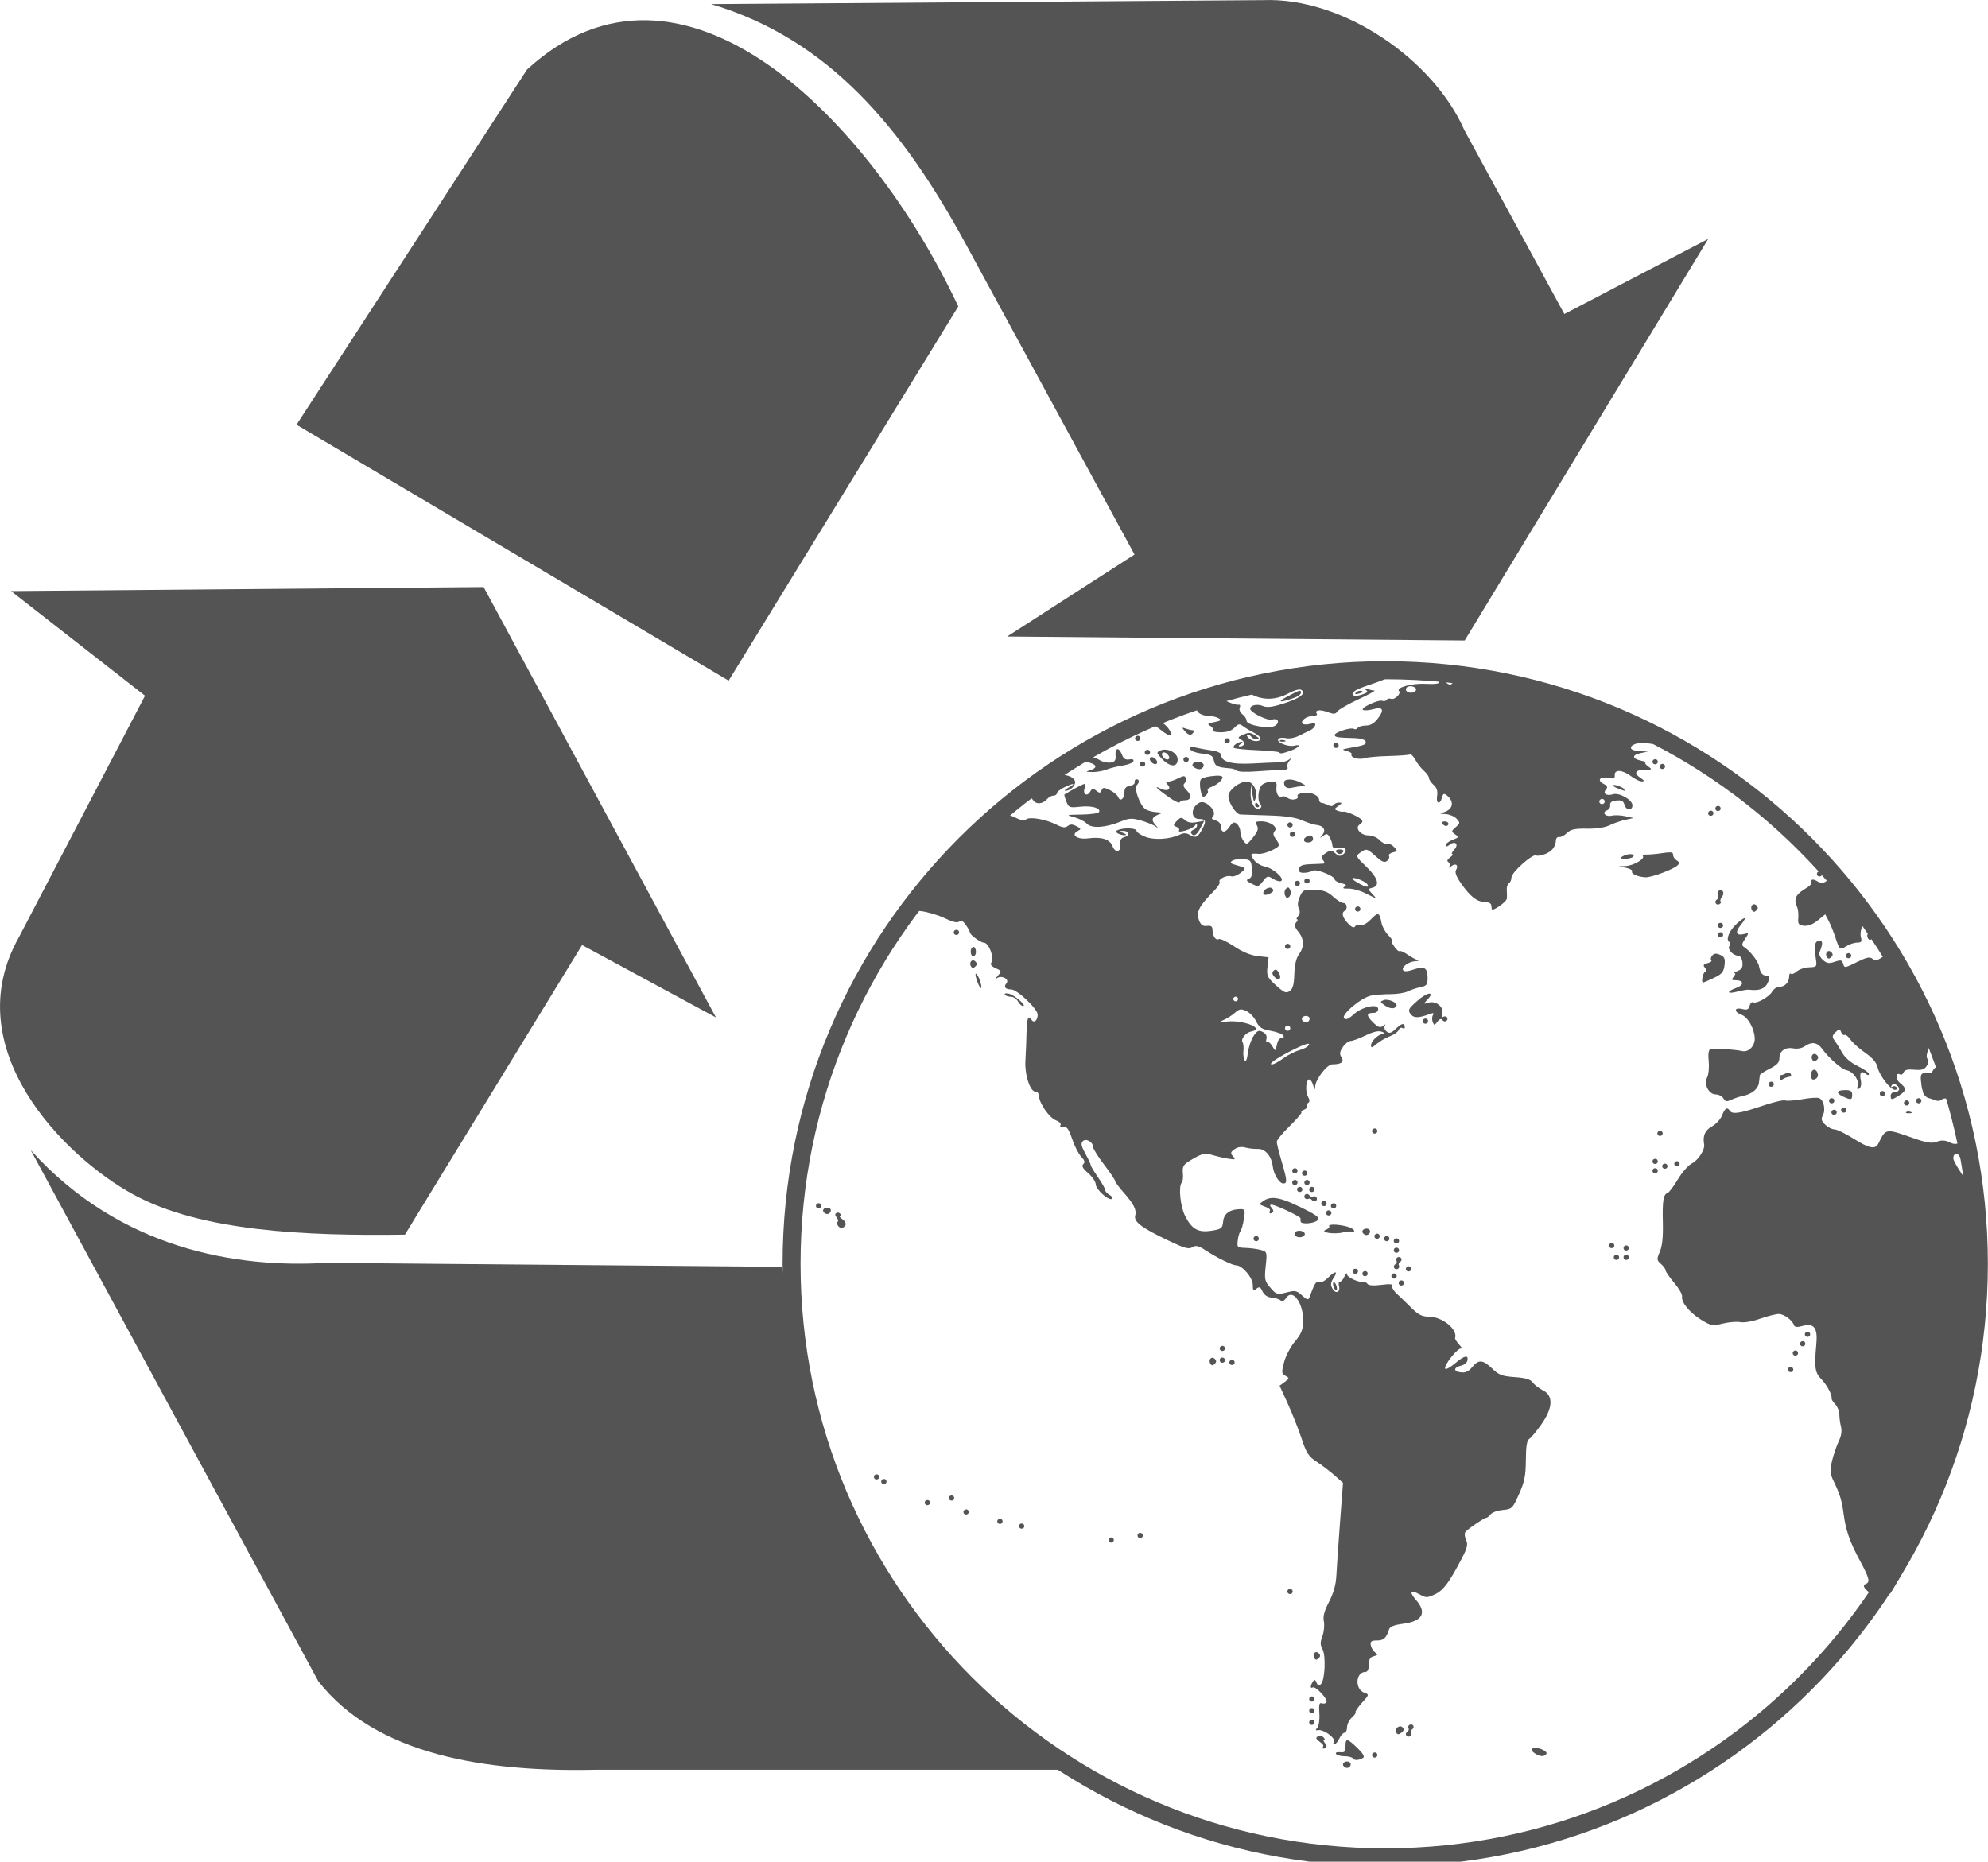
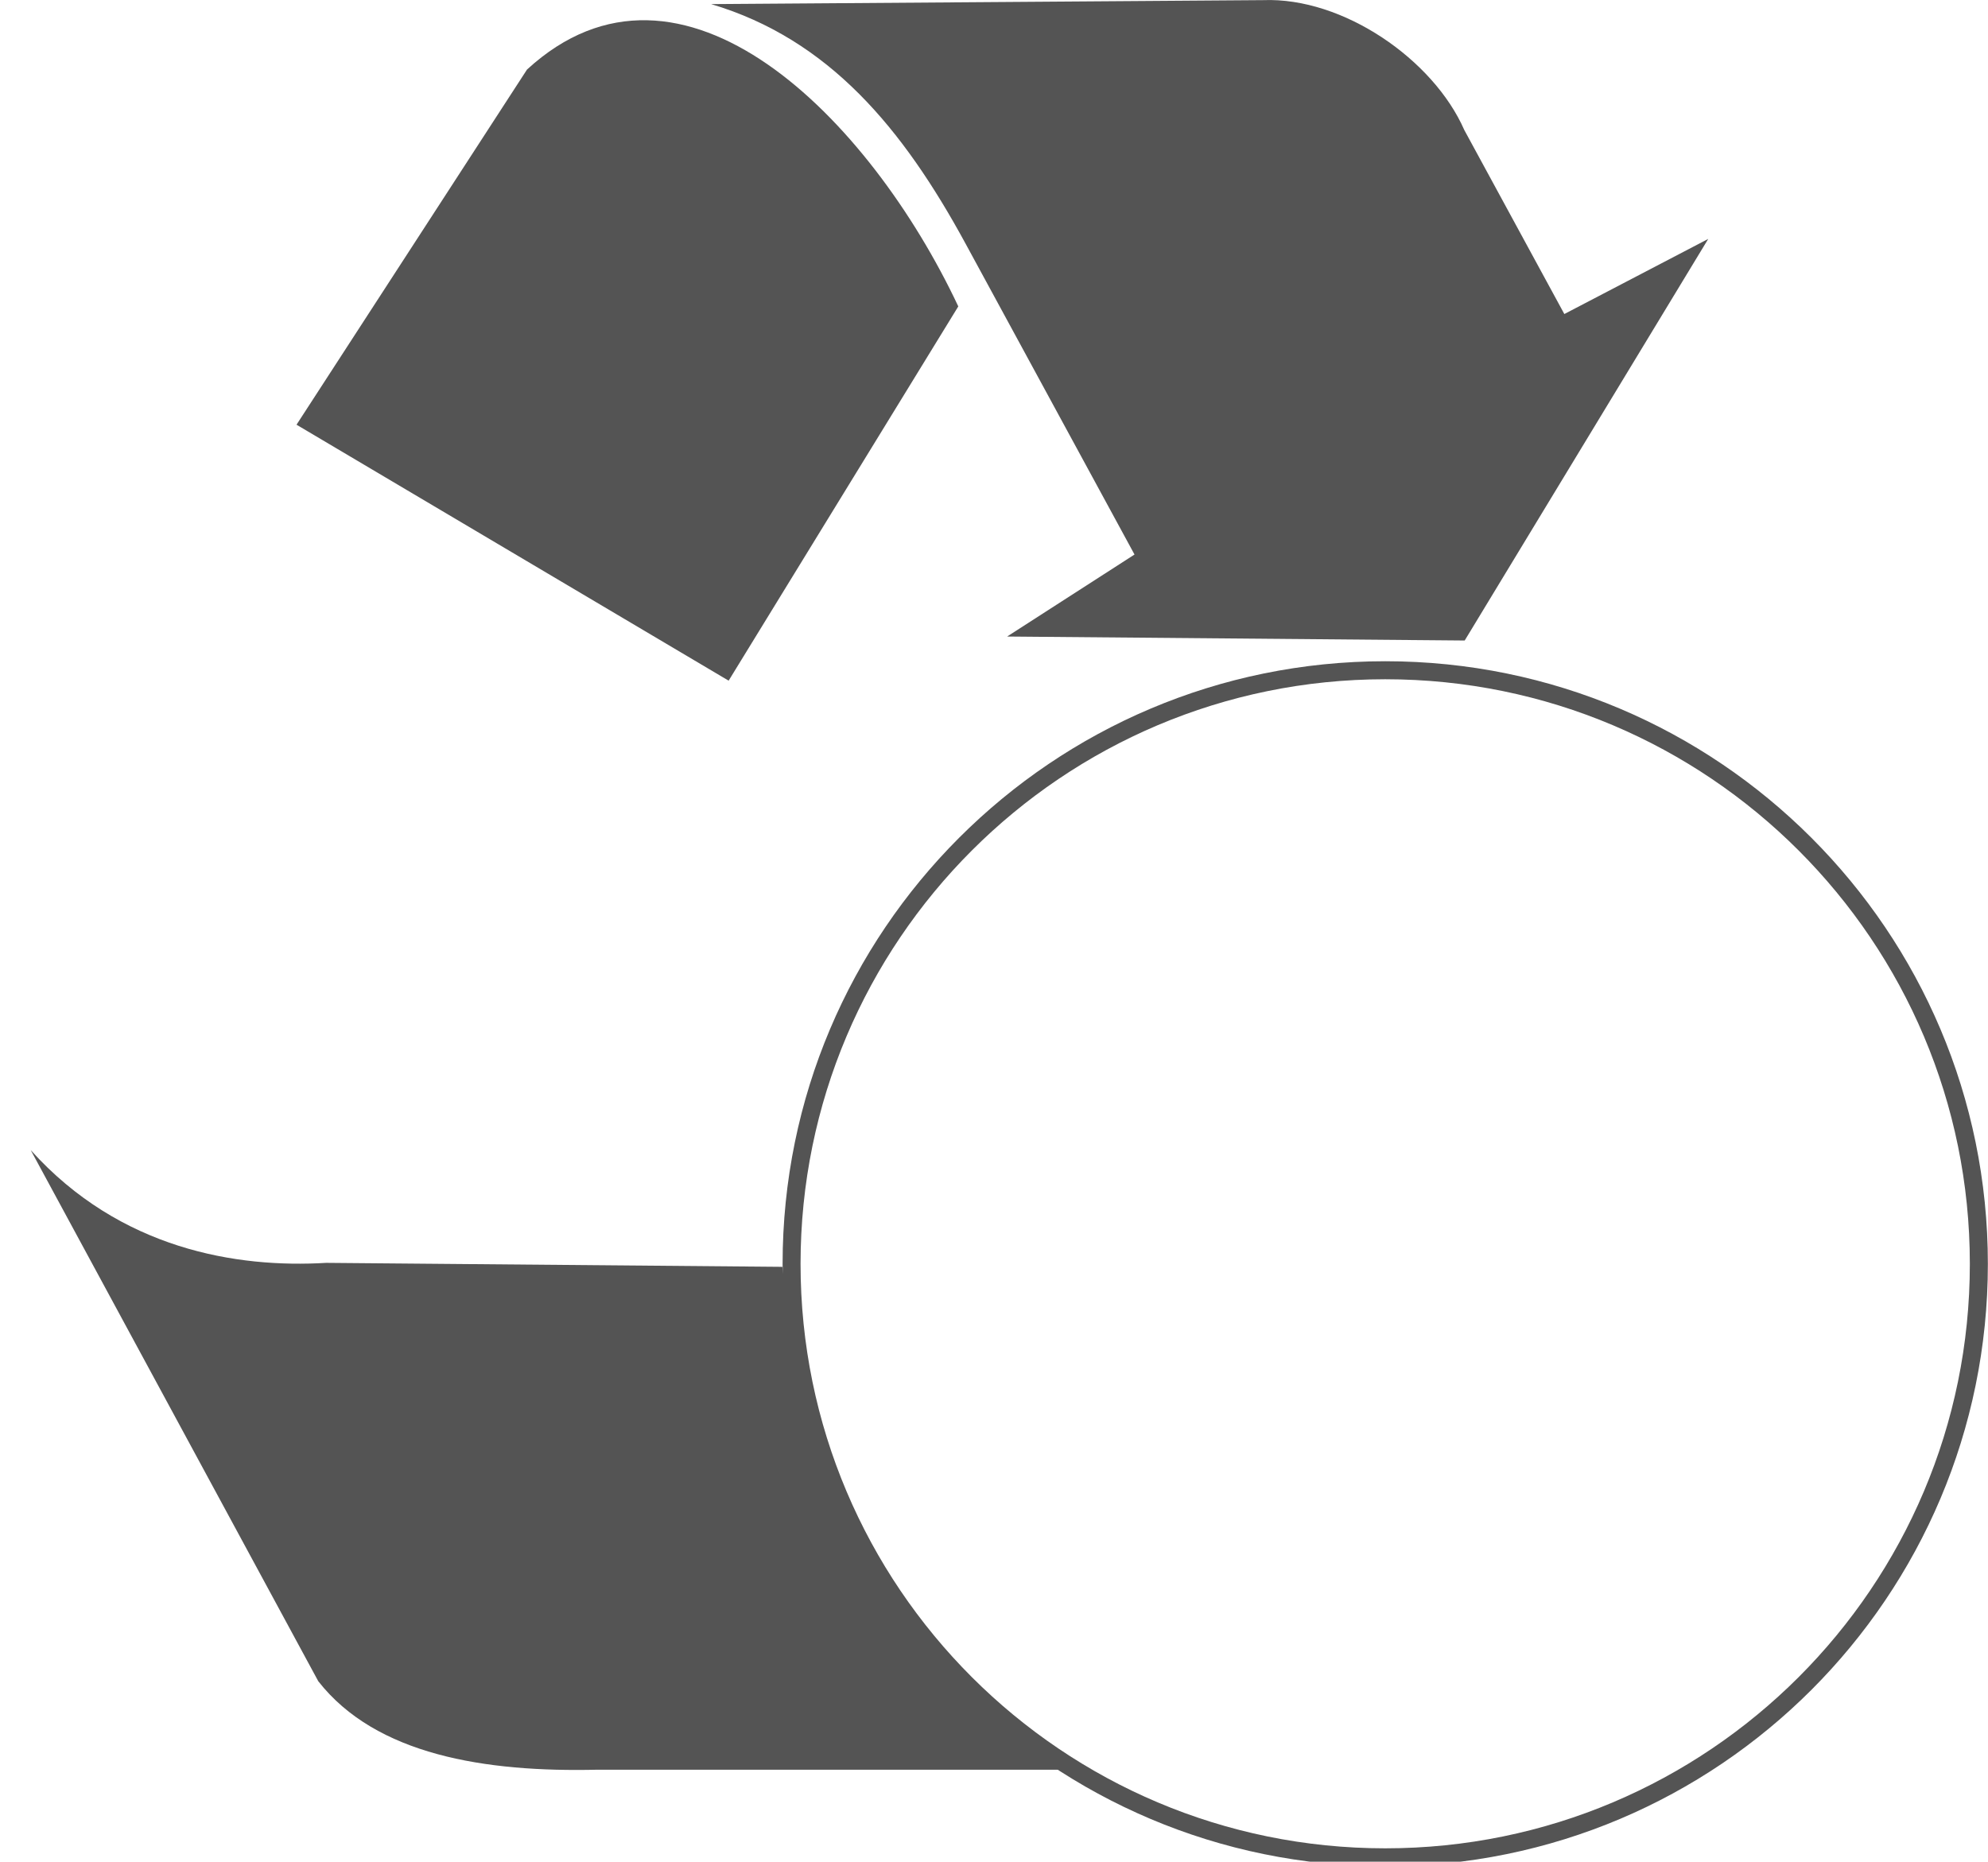
<svg xmlns="http://www.w3.org/2000/svg" viewBox="0 0 300.08 281.07" data-name="图层 2" id="_图层_2">
  <defs>
    <style>
      .cls-1, .cls-2 {
        fill: #545454;
      }

      .cls-1, .cls-2, .cls-3 {
        stroke-width: 0px;
      }

      .cls-2 {
        fill-rule: evenodd;
      }

      .cls-4 {
        clip-path: url(#clippath-2);
      }

      .cls-3 {
        fill: none;
      }

      .cls-5 {
        clip-path: url(#clippath-1);
      }

      .cls-6 {
        clip-path: url(#clippath);
      }
    </style>
    <clipPath id="clippath">
      <rect height="166.36" width="178.61" y="101.38" x="120.35" class="cls-3" />
    </clipPath>
    <clipPath id="clippath-1">
-       <path d="M298.7,192.58c0,50.33-39.92,91.14-89.16,91.14s-89.16-40.81-89.16-91.14,39.92-91.14,89.16-91.14,89.16,40.8,89.16,91.14Z" class="cls-3" />
-     </clipPath>
+       </clipPath>
    <clipPath id="clippath-2">
      <rect height="181.33" width="182.4" y="99.74" x="117.68" class="cls-3" />
    </clipPath>
  </defs>
  <g data-name="图层 1" id="_图层_1-2">
    <g class="cls-6">
      <g class="cls-5">
-         <path d="M196.57,99.56c-.21.01-.35.05-.39.11-.09.15-.49.19-.89.09-.4-.1-1.01-.06-1.36.09s-.83.24-1.06.21c-.39-.06-.94.77-1.03,1.54-.02.2-.73.31-1.59.24-1.14-.08-1.53.01-1.46.35.07.31-.3.47-1.07.48-.65.01-1.29.13-1.42.27-.14.13-.84.26-1.56.29l-1.31.04,1.28.22c.7.12,1.2.33,1.09.47-.1.14.19.52.65.82.65.44.95.48,1.34.17.34-.27.73-.3,1.18-.08,1.7.86,3.55.83,5.37-.11,1.26-.65,1.91-.8,2.18-.54.58.57-.36,1.23-2.88,2.03-1.6.51-2.4.6-2.99.35-.85-.37-1.94-.14-1.94.41s2.6,1.84,3.3,1.63c.85-.26,1.22.33.55.88-.75.6-4.39.03-4.39-.7,0-.29-.29-.73-.63-.98-.34-.25-.53-.69-.41-.98.12-.29.07-.5-.1-.46-.38.08-1.55-.31-2.33-.78-1.08-.65-1.47-.76-2.09-.53-.54.2-.55.28-.09.56.53.32.43.39-.83.48-.25.02-.65.27-.88.55-.53.65.36,1.39,1.7,1.41.5,0,1.16.18,1.46.36.43.26.29.39-.67.57-.99.19-1.12.3-.64.56.33.18.51.47.39.65-.12.18.41.33,1.21.33.96,0,1.64-.23,2.08-.7.51-.54.77-.61,1.16-.31.27.22.99.66,1.59.97.6.31,1.14.73,1.16.92.09.6-1.14.61-1.74.03-.31-.31-.41-.55-.2-.55s.47.16.59.35c.13.19.5.35.83.35.47,0,.41-.13-.24-.57-.7-.47-1.01-.49-1.8-.14-.86.38-.91.46-.33.77.67.36.53,1.01-.21,1.01-.26,0-.22-.15.11-.35.3-.19.38-.34.18-.34-.6,0-1.46.64-1.2.9.13.13,1.67.29,3.42.36,1.75.08,3.27.22,3.38.32.26.25.4.23,1.77-.24,1.26-.44,1.7-1.05.56-.76-.91.23-2.73-.5-2.43-.97.14-.21.64-.29,1.13-.17.53.13,1.37-.03,2.06-.38.65-.32,1.4-.69,1.69-.83.29-.13.6-.45.69-.7.11-.34-.09-.4-.74-.24-.49.13-1.01.11-1.14-.01-.41-.4.56-1.17,1.47-1.17.49,0,.79-.15.67-.33-.37-.58.4-.71,1.6-.28.96.35,1.22.34,1.48-.07.18-.28,1.61-1.11,3.18-1.84,1.57-.73,2.67-1.32,2.43-1.33s-.73-.12-1.09-.23c-.5-.16-.55-.12-.19.14.38.26.23.43-.63.71-1.17.4-1.83.05-1.05-.56.24-.19,1.19-.59,2.09-.88,2.18-.71,3.65-1.37,3.65-1.64,0-.13-.45-.48-1-.79-.73-.4-1.31-.47-2.1-.25-1.21.33-2.18.14-1.85-.36.31-.49-1.55-.78-3.7-.57-1.04.09-2.64.03-3.56-.14-.46-.08-.91-.13-1.24-.13-.08,0-.16,0-.22,0ZM231.27,99.56c-.97.01-1.67.19-1.51.45.42.66-.83.76-2.02.16-.89-.44-1.38-.5-2-.23-.56.24-.94.24-1.21-.01-.51-.49-1.53-.09-1.53.59s.59.7.88-.02c.19-.48.35-.45,1.11.26.59.55.77.96.54,1.23-.3.35-2.15.4-3.98.11-1.38-.22-2.53.04-2.34.52.28.72-.42,1.01-.95.39-.55-.63-1.13-.69-1.01-.1.07.31-.52.41-2.1.33-2.08-.1-4.51.58-3.96,1.11.36.35-.67,1.35-1.2,1.16-.26-.1-.57-.03-.68.15s-.41.24-.66.15c-.6-.22-3.38,1.09-2.91,1.37.2.12.88.07,1.51-.1,1.5-.42,1.76.06.74,1.39-.56.74-1.13,1.07-1.82,1.07-.55,0-1.11.17-1.23.36s-.39.26-.58.14c-.45-.27-2.89.51-2.89.93,0,.33.44.41,3.07.47.79.02,1.5.23,1.58.47.17.49-.14.61-2.28.99-1.31.23-1.37.28-.55.48.5.13.83.36.73.53-.27.45,1.17.85,2.01.55.4-.14,2.04-.28,3.63-.32s3.03-.15,3.18-.24c.15-.09.51.28.8.82s.88,1.29,1.3,1.66c.42.36.76.86.76,1.09s.32.69.7,1.03c.48.42.64.92.53,1.64-.2,1.19.42,1.43.73.28.17-.62.3-.68.73-.34,1.24,1,.93,2.23-.67,2.61-.5.12-.38.18.4.21.63.02,1.4.34,1.73.69.57.61.57.69-.11,1.29-.69.6-.7.66-.1,1.08.58.42.55.49-.36.83-.55.2-1.01.55-1.01.77,0,.3.15.29.54-.02.85-.68,1.45-.06.71.73-.35.37-.48.68-.3.68s.03.23-.33.49c-.43.31-.52.57-.26.72.21.13.28.42.14.65-.17.27-.06.25.32-.05.67-.52,1.13-.1.68.61-.19.3.07,1,.72,1.93,1.41,2.03,2.42,2.84,3.57,2.86.54,0,1,.21,1.03.45.03.24.07.53.09.64.09.42,2.24-1.09,2.28-1.6.03-.3.02-.88-.02-1.3-.03-.42.11-.86.32-.99.21-.13.39-.52.39-.89,0-.76,3.21-3.62,3.72-3.32.19.11.81.01,1.39-.22,1.03-.41,1.54-1.08,1.61-2.12.02-.29.24-.49.49-.44.25.05.78-.23,1.17-.61.57-.55,1.19-.68,3.03-.65,1.41.03,2.72-.18,3.39-.51.6-.3,1.66-.66,2.36-.82l1.28-.28-1.28-.28c-.7-.15-1.62-.18-2.05-.07-.92.21-1.54-.49-.69-.81.32-.12.53-.47.48-.79-.07-.4.22-.6.93-.69.79-.08,1.07.06,1.22.62.24.9,1.21.97,1.21.1,0-.82-1.98-1.95-2.92-1.67-.99.31-1.61-.1-1.08-.71.31-.36.22-.56-.36-.86-1.04-.54-.54-1.16.72-.9.83.18,1.01.1.97-.41-.08-.9,1.19-.82,2.44.14.57.44,1.3.8,1.63.8.46,0,.42-.13-.22-.55-1.04-.7-.73-1.21.74-1.21,1.08,0,1.1-.03.43-.52-.39-.28-.55-.54-.34-.57.2-.03-.11-.15-.71-.28-1.4-.29-1.41-.86-.02-1.15l1.09-.22-1.16-.05c-.64-.02-1.27-.19-1.38-.37-.36-.56,1.13-1.09,2.38-.85.89.17,1.12.13.92-.2-.15-.23-.36-.34-.47-.24-.36.34-1.63-.55-1.44-1.02.1-.25,0-.63-.22-.84-.28-.28-.11-.48.58-.74.54-.19.97-.59.97-.88s.29-.69.64-.91c.54-.33.49-.37-.31-.21-1.14.23-1.57-.08-1.02-.73.22-.26,1.11-.47,2.01-.47,1.07,0,1.57-.14,1.51-.43-.05-.24.29-.49.74-.56.45-.07,1.26-.33,1.77-.58l.92-.46-1.46-.24c-.8-.13-1.76-.09-2.12.1-.93.48-2.41.63-2.95.3-.26-.15-.95-.05-1.55.24-1.07.52-1.74.26-1.27-.48.16-.25-.65-.34-2.44-.26-1.95.09-3.29.4-4.95,1.13-1.3.57-2.53.89-2.89.76-.9-.33-.34-.72,2.84-1.95,1.81-.7,3.45-1.08,4.62-1.08.99,0,2.36-.24,3.03-.54l1.23-.54-2.07.21c-2.16.22-3.02-.19-1.87-.9.73-.44-2.74-.27-6.63.33-1.19.18-2.32.24-2.5.13-.54-.32.34-.9,1.82-1.19,1.27-.24,1.2-.27-.8-.29-1.2,0-2.52-.04-2.92-.09-.36-.04-.72-.06-1.05-.05ZM221.18,100.11c-.39.01-.72.32-.52.64.11.18.35.33.53.33.52,0,.79-.64.38-.88-.13-.07-.26-.09-.39-.09ZM219.49,100.51c-.05,0-.11.03-.16.05-.19.11-.24.36-.13.54.12.19.37.23.56.13.19-.11.24-.36.13-.54-.09-.14-.24-.2-.4-.18ZM250.38,102.57c-.39.02-.72.32-.52.64.11.18.35.33.53.33.52,0,.79-.64.38-.88-.13-.07-.26-.09-.39-.09ZM318.79,102.95c-.2,0-.26.26-.17.73.03.17-.18.21-.47.11-.73-.28-1.05.13-.55.7.39.46,1.12.52.95.09.05-.02.09-.06.09-.12,0-.02-.02-.05-.06-.08.06-.16.18-.38.35-.57.32-.37.35-.63.09-.78-.09-.06-.18-.08-.24-.08ZM322.28,103.28c-.39.02-.73.32-.53.64.11.18.36.33.54.33.51,0,.79-.64.38-.89-.12-.07-.26-.09-.39-.09ZM212.91,103.6c.49,0,1.01.32.8.65-.29.44-1.17.45-1.45.02-.11-.18-.03-.44.18-.56.14-.08.3-.11.47-.11ZM311.83,103.69c-.05,0-.11.03-.16.05-.19.11-.24.36-.13.54.12.18.37.23.56.12.19-.11.24-.35.13-.54-.09-.14-.24-.2-.4-.18ZM347.1,103.99c-.39.02-.73.32-.53.64.11.18.36.33.54.33.51,0,.79-.64.38-.88-.12-.07-.26-.09-.39-.09ZM316.04,104.03c-.28.02-.61.13-.93.32-.24.14-.54.1-.66-.1-.13-.2-.4-.27-.58-.16-.19.11-.24.35-.13.54.11.18.35.24.52.14.18-.1.41-.04.53.15.11.18.41.29.66.25.76-.11,1.4-.6,1.2-.91-.1-.17-.33-.25-.6-.23ZM319.86,104.04c-.05.01-.11.03-.16.06-.19.11-.24.35-.13.54.12.18.37.23.56.12.19-.11.24-.35.13-.54-.09-.14-.24-.2-.4-.18ZM196.15,104.29c-.25.04-.77.31-1.85.88-1.7.9-1.1.97,1.15.15.51-.19.92-.51.92-.71,0-.19-.01-.3-.14-.32-.03,0-.06,0-.09,0ZM205.34,104.29c-.23,0-.49.1-.65.26-.27.26-.13.31.48.15.49-.13.65-.29.38-.38-.07-.02-.13-.03-.2-.03ZM350.99,104.51c-.29.02-.63.2-1.23.54-1.16.66-1.21.77-.65,1.17.7.49,3.14.26,3.55-.34.14-.21-.16-.65-.67-.97-.44-.28-.7-.42-.99-.4ZM323.73,104.71c-.15.01-.31.05-.43.13-.25.16-.58.28-.73.29s-.28.12-.28.27v.51c0,.14.19.07.41-.14.22-.22.62-.32.88-.22.57.21,1.06-.45.55-.76-.1-.06-.25-.08-.4-.06ZM308.77,104.79c-.66,0-1.68.37-1.97.83-.2.31,1.02,1.23,1.68,1.27.14,0,.37.12.52.26.36.35.95-.05.68-.46-.11-.18-.35-.25-.51-.15-.17.1-.4-.05-.51-.32-.11-.27.07-.58.39-.7.39-.15.47-.34.23-.57-.1-.1-.29-.14-.51-.15ZM311.1,104.79c-.19,0-.39.1-.68.31-.61.43-.64.55-.16,1.1.29.34.49.72.44.84-.05.11.06.21.24.21s.46.11.6.26c.36.35.95-.05.69-.46-.12-.18-.35-.24-.53-.14s-.4.04-.52-.14c-.11-.17.16-.4.6-.52,1.11-.28,1.19-.29,1.19.09,0,.62.54.83,1.06.42.36-.29.59-.3.75-.04.17.26.46.24.98-.03.53-.27.64-.49.36-.76s-.55-.25-.91.05c-.41.33-.57.29-.76-.18-.13-.32-.34-.49-.47-.36-.13.13-.43.06-.68-.14-.32-.26-.53-.24-.71.03-.17.28-.44.22-.88-.17-.27-.23-.45-.35-.64-.36ZM321.16,104.8c-.53.02-1.79.93-1.58,1.26.11.17.33.31.49.31.45,0,1.53-1.27,1.28-1.51-.04-.04-.1-.06-.18-.06ZM316.94,105.1c-.05,0-.11.03-.16.05-.19.11-.22.39-.07.62s.3.54.33.68c.03.15.07.37.09.49.03.13.37-.05.77-.4.68-.59.69-1.47.01-1.07-.17.1-.42.02-.55-.18-.09-.15-.26-.23-.42-.21ZM286.58,106.2c-.38,0-.42.11-.42.33,0,.25-.28.67-.61.94-.35.28-.51.3-.35.07.32-.52-.27-.89-1.68-1.05-.94-.1-1.03-.04-.62.43.39.45.35.65-.17,1.15-.57.55-.67.54-1.06.03-.69-.89-1.46-.96-2.1-.2-.41.49-.81.63-1.29.44-.68-.26-.69-.27.01-.76.78-.55.51-.62-1.21-.29-.63.12-1.14.37-1.14.55s.16.23.36.11c.76-.45,1.15.23.52.91-.34.36-.8.56-1.03.43s-.18.04.09.36c.54.65,1.31.46.9-.22-.14-.23.11-.12.55.25.72.61.84.63,1.43.13.83-.72,1.97-.91,2.18-.35.09.24-.26.59-.78.78-1.07.4-1.27.8-.31.64,1-.16.76.89-.28,1.17-.5.14-.65.27-.32.29.33.02.8.28,1.05.56.66.77.95.67,1.47-.54.26-.59.77-1.47,1.15-1.94.65-.8.78-.82,1.54-.33.45.29.95.4,1.11.25.17-.15.1.1-.14.54-.41.76-.37.8.71.72.63-.05,1.2-.19,1.28-.3.14-.2-1.63-1.15-2.86-1.54-.36-.11-.57-.34-.46-.52.11-.18-.17-.41-.61-.52-.63-.16-.71-.3-.36-.63.34-.33.88-.32,2.44.01,1.9.41,2.08.39,3.32-.43l1.31-.86-1.21-.23c-1.33-.24-2.05-.36-2.43-.38ZM295.03,106.42c-.16,0-.33.03-.46.11-.21.13-.3.38-.18.56.28.43,1.16.42,1.45-.02.21-.33-.3-.65-.8-.65ZM299.05,106.51c-.05,0-.11.03-.16.05-.19.11-.24.36-.13.54.11.18.37.23.56.12.19-.11.24-.35.13-.54-.09-.14-.24-.2-.4-.17ZM319.13,106.51c-.05,0-.11.03-.16.05-.19.11-.24.36-.13.54.11.18.37.23.56.12.19-.11.24-.35.13-.54-.09-.14-.24-.2-.4-.17ZM348.7,106.57c-.19,0-.41.03-.63.08-.52.13-.56.23-.18.46.64.4,1.31.39,1.56-.01.2-.31-.18-.53-.75-.53ZM351.44,106.73c-.52.03-1.17.24-1.93.63l-1.23.64,2.06.45c1.14.24,2.47.66,2.96.92,1.14.59,1.29.49,1.4-.88.13-1.63-.28-2.01-1.07-1.02l-.67.84-.23-.8c-.16-.55-.62-.82-1.29-.78ZM176.69,106.9s-.06.02-.08.03c-.2.12-.17.41.08.71.23.27.57.4.77.29.2-.13.17-.41-.08-.7-.2-.23-.49-.38-.68-.33ZM250.88,107.57c-.05,0-.11.03-.16.05-.19.11-.24.36-.13.54.11.18.37.23.56.12.19-.11.24-.35.13-.54-.09-.14-.24-.2-.4-.18ZM172.02,108c-.49.02-.58.21.05.55.33.18.49.48.38.67-.13.21.12.27.63.15.61-.15,1.21.08,2.13.83,1.54,1.24,2.13,1.09,1.11-.29-.44-.59-1.43-1.23-2.43-1.56-.64-.21-1.21-.33-1.62-.35-.08,0-.17,0-.24,0ZM357.63,108.32c-.56,0-1.04.32-1.58,1.02-.51.64-.91,1.24-.91,1.34s.61-.02,1.37-.28c.75-.26,1.71-.49,2.13-.49,1.13-.03,1.34-.42.52-.97-.6-.4-1.08-.61-1.52-.61ZM291.62,108.57c-.39.01-.73.32-.53.64.11.18.36.33.54.33.51,0,.79-.64.38-.89-.12-.07-.26-.09-.39-.08ZM289.57,108.98c-.05,0-.11.03-.16.05-.19.11-.24.36-.13.54.11.18.37.23.56.12.19-.11.24-.35.13-.54-.09-.14-.24-.2-.4-.18ZM349.42,109.68c-.05.01-.11.03-.16.06-.19.11-.24.35-.13.54.12.18.37.23.56.12.19-.11.24-.35.13-.54-.09-.14-.24-.2-.4-.18ZM361.1,109.68c-.05.01-.11.03-.16.06-.19.11-.24.35-.13.54.12.18.37.23.56.12.19-.11.24-.35.13-.54-.09-.14-.24-.2-.4-.18ZM167.41,109.81c-.13.05-.74.09-1.35.09s-1.03.14-.93.3c.1.16.73.24,1.4.19s.87-.02.46.08c-1.27.31-2.35.94-2.15,1.26.27.43.47.38,1.85-.45.69-.41,1.19-.93,1.11-1.15-.08-.22-.26-.36-.39-.31ZM178.55,109.88c-.11.01-.02.15.26.47.57.68.99.76,1.32.24.13-.19.07-.35-.13-.35s-.66-.11-1.03-.24c-.22-.08-.37-.13-.43-.13ZM250.15,110.39c-.05,0-.11.03-.16.05-.19.11-.24.36-.13.54.11.18.37.23.56.12.19-.11.24-.35.13-.54-.09-.14-.24-.2-.4-.18ZM348.33,110.39c-.06,0-.11.03-.16.05-.19.11-.24.36-.13.54.11.18.37.23.56.12.19-.11.24-.35.13-.54-.09-.14-.24-.2-.4-.18ZM163.32,110.6c-.09,0-.16.16-.16.35s.17.35.39.35.29-.16.16-.35-.3-.35-.39-.35ZM171.68,111.09c-.05.01-.11.03-.16.06-.19.11-.24.35-.13.54.11.18.36.23.56.12s.24-.36.13-.54c-.09-.14-.24-.2-.4-.18ZM346.5,111.09c-.05.01-.11.03-.16.06-.19.11-.24.35-.13.54.12.18.37.23.56.12.19-.11.24-.36.13-.54-.09-.14-.24-.2-.4-.18ZM358.73,111.13c-.48.01-.84.23-1.32.76-.6.65-.73,1.02-.46,1.33.52.61.07.93-.96.68-.49-.12-1.44.06-2.2.41-.97.44-1.5.51-1.94.24-.42-.26-1.18-.21-2.57.13-1.08.28-2.48.5-3.13.5-1.16,0-3.2.67-3.46,1.14-.08.14.17.47.55.74.67.47.51,1.52-.17,1.11-.19-.11-1.41-.25-2.71-.31-2.28-.1-2.38-.07-2.38.73,0,.47.22.83.52.83.9,0,2.01,1.2,2.12,2.28.09.85-.04,1.06-.63,1.06s-.71-.22-.66-.93c.05-.79-.18-1.02-1.56-1.53-1.18-.43-1.76-.49-2.1-.22-.34.27-.59.26-.9-.04-.29-.28-.43-.29-.43-.03,0,.21.43.65.96.98,1.36.86.59,1.49-.9.74-.72-.36-1.26-.97-1.47-1.7-.19-.63-.36-.89-.38-.57-.02.32-.29.78-.59,1.03-.33.27-.46.69-.32,1.02.21.48.36,1.19.48,2.24.02.15.47.26,1.01.26,1.13,0,2.67,1.24,2.67,2.14,0,.33.27.71.6.84.43.16.5.33.23.59-.54.52-1.93-.23-1.93-1.05,0-.73-.68-1.46-1.36-1.46-.26,0-.73.61-1.04,1.35-.31.74-1.06,1.72-1.67,2.15-1.06.76-1.15.77-2.36.21-.69-.32-1.17-.73-1.05-.92.28-.44,1.53-.42,1.81.03,1.14,1.78,2.42-4.39,1.3-6.31-.17-.3-.14-.89.09-1.37.45-.96-.07-1.48-1.51-1.49-.6,0-.94.28-1.21,1.03-.2.57-.77,1.29-1.25,1.6-.78.49-.84.65-.44,1.33.25.43.74.99,1.1,1.25.35.26.64.7.64.99,0,.86-1.08.98-1.94.22-.47-.42-1.59-.81-2.7-.96-1.78-.23-1.96-.17-2.77.74-.6.68-1.06.9-1.51.73-.56-.21-.58-.32-.15-.83.4-.46.28-.45-.58.09-.59.38-1.65.86-2.33,1.09-1.11.37-1.27.34-1.43-.26-.17-.61-.26-.62-1.22-.15-.57.29-1.39.52-1.82.52s-1.36.47-2.04,1.06c-1.4,1.18-2.02,1.3-2.68.53-.38-.43-.31-.57.34-.81.74-.27.71-.32-.51-.88-1.41-.65-1.5-.55-.9,1.11.49,1.35-.09,2.35-1.06,1.83-.65-.35-2.79.86-2.45,1.38.1.16-.05.46-.33.69-.4.32-.77.29-1.64-.14-1.21-.61-1.52-.38-.48.36.48.34.54.57.23.88-.64.63-2.63-.52-2.93-1.69-.14-.53-.58-1.22-1.01-1.56-.68-.53-.7-.62-.16-.82.33-.13,1.11.02,1.72.33,1.95.97,5.16.45,5.16-.84,0-.56-4.21-2.84-5.26-2.84-.28,0-.7-.24-.95-.54-.35-.41-.88-.47-2.19-.31-1.92.24-2.83-.33-1.39-.9.84-.32.83-.33-.14-.35-.54-.02-1.08-.18-1.21-.38-.13-.2-.4-.35-.59-.35s-.24.2-.09.44c.22.35.17.35-.27.01-.39-.31-.67-.32-.95-.06s-.46.24-.66-.07c-.19-.3-.14-.35.19-.15.32.19.39.15.22-.12-.18-.28-.47-.3-.92-.07-.36.19-.79.22-.95.09-.16-.14-.17-.07-.04.17.39.65-.86,1.15-1.9.77-.82-.3-.86-.28-.4.3.28.34.36.51.18.36-.18-.15-.54-.08-.81.13-.27.22-.49.28-.49.14s-.23-.08-.52.15-.74.39-1.01.35c-1.13-.15-1.49.02-1.09.47.5.58-.06,1.48-.93,1.49-.41,0-.65.26-.65.7,0,.39-.1.63-.24.53-.13-.1-.65.18-1.13.61-.48.44-1.01.68-1.18.53s-.21.02-.08.36c.14.37.06.69-.21.76-1.78.51-1.9.59-1.36.91.29.17.54.73.57,1.23.06,1.05-.87,1.71-1.69,1.21-.71-.44-1.09-.41-.98.05.05.21-.22.57-.6.8-1.82,1.06-2.15,1.71-1.55,3.05.13.29.2,1.01.15,1.59-.07.91.05,1.08.87,1.17.61.07,1.35-.22,2.07-.81l1.13-.92.52.99c.28.55.72,1.62.98,2.4.65,2,.7,2.04,1.67,1.43.47-.3,1.22-.55,1.65-.55.62,0,.74-.15.58-.74-.28-1.01.33-2.43,1.04-2.43.32,0,.48-.15.36-.33s-.03-.43.19-.56c.27-.16.14-.51-.36-1.03-.64-.66-.71-1.02-.46-2.15.27-1.27.9-1.88,2.91-2.84.25-.12.46-.55.46-.95,0-1.64,2.27-2.67,3.28-1.49.51.59.4.79-1.83,3.05-1.13,1.14-1.28,1.48-1.16,2.73.19,1.92.65,2.21,2.44,1.57,1.74-.62,3.71-.66,4.44-.07,1.04.83.11,1.12-4.34,1.33-.69.03-.9,1.25-.28,1.62.5.3.46,1.49-.06,1.8-.23.14-.64-.04-.9-.39-.7-.93-1.7-.07-1.41,1.21.17.75-.02,1.09-.93,1.74-.91.65-1.23.72-1.65.38-.43-.34-.9-.23-2.39.51-1.77.89-1.87.9-2.04.25-.16-.58-.32-.63-1.26-.32-.88.3-1.21.26-1.8-.27-.43-.38-.64-.86-.5-1.19.54-1.3.49-1.83-.13-1.71-.63.13-.72.77-.41,2.92.14.98.07,1.06-1.04,1.09-.66.02-1.49.3-1.86.62-.37.32-.77.48-.9.35-.14-.13-.26.07-.26.45,0,.86-.67,1.54-1.52,1.54-.35,0-.82.32-1.04.71-.44.79-2.41,1.9-2.89,1.61-.17-.1-.41.14-.52.53-.15.57-.38.67-1.13.48-1.22-.3-1.27.45-.06.89.94.35,1.92,2.09,1.97,3.53.04,1.17-.93,2.16-1.9,1.94-1.2-.27-4.35-.45-4.81-.29-.26.1-.35.78-.24,1.85.09.93-.02,2.01-.23,2.41-.56,1.01.23,2.56,1.3,2.57.44,0,.96.27,1.15.6.29.5.49.53,1.2.2.47-.22,1.27-.48,1.77-.58,1.36-.28,2.29-1.06,2.4-2.02.05-.47.11-.96.13-1.1s.69-.58,1.49-.98c1.08-.54,1.46-.94,1.46-1.56,0-1.12.88-1.74,2.1-1.51.59.11,1.3-.02,1.71-.31,1.05-.74,1.92-.63,2.66.4.99,1.37,2.97,3.11,3.67,3.21.95.14,1.95,1.52,1.69,2.33-.16.49-.09.63.22.44.26-.16.36-.66.24-1.23-.24-1.15.05-1.56.73-1.01.33.26.49.27.49.02,0-.2-.76-.73-1.68-1.18-1.07-.52-1.93-1.26-2.37-2.05-.39-.69-.91-1.52-1.16-1.85-.36-.5-.33-.72.17-1.21.58-.56.64-.56.85-.01.13.32.37.51.53.42s.55.22.87.69c.31.46,1.3,1.36,2.2,1.98,1.11.77,1.73,1.48,1.9,2.21.29,1.27,1.94,3.41,2.64,3.41.26,0,.38-.17.25-.36-.13-.19-.41-.25-.63-.12-.24.15-.29.07-.13-.19.21-.32.4-.32.79-.01.59.47.35,1.04-.42,1.04-.29,0-.52.24-.52.53,0,.67.18.66,1.29-.05,1.1-.7,1.13-1.08.11-1.88-.72-.56-.68-1.7.05-1.27.17.1.4-.06.51-.34.15-.37.61-.48,1.61-.39,1.1.1,1.51-.02,1.86-.56.3-.46.34-.84.1-1.11-.52-.6,1.15-3.8,2.49-4.76.9-.64,1.24-.71,1.85-.4.55.29.66.51.38.83-.28.33-.17.57.48.91,1.12.58,2,.14,1.06-.53-.43-.31-.54-.58-.3-.79.52-.47,2.77-1.16,3.11-.95.39.23.24,1.04-.31,1.68-.38.43-.15.74,1.36,1.86,2.1,1.55,2.44,2.15,1.68,2.96-.69.74-2.82.7-4.65-.1-1.64-.71-2.37-.73-3.57-.07-.5.28-1.26.51-1.69.52-.43,0-.88.26-1,.56-.12.3-.42.52-.68.48-1.08-.14-1.29.07-1.17,1.17.06.63.15,1.19.18,1.23.04.05.09.23.11.41.05.38.55.9.9.95.14.02.54.15.9.31.38.16.83.13,1.04-.08.25-.24.77-.24,1.61.01.9.27,1.51.26,2.18-.04,1.32-.58,1.42-.03.56,3.12-.85,3.16-1.72,4.08-3.16,3.36-.68-.34-1.19-.36-1.92-.1-.8.29-1.52.18-3.72-.6-4.03-1.42-3.99-1.42-5.1.86-.45.94-1.38.78-3.7-.69-1.26-.79-2.57-1.43-2.93-1.43s-1-.32-1.41-.72c-.58-.56-.65-.85-.35-1.4.46-.84.13-2.35-.58-2.61-.28-.1-1.43-.03-2.56.18-1.13.2-2.27.28-2.55.18-.28-.11-1.89.28-3.58.86-3.24,1.1-4.41,1.27-4.78.69-.39-.6-.73-.39-1.17.71-.22.58-.92,1.33-1.54,1.67-1.03.57-1.4,1.44-1.16,2.7.15.77-.89,2.4-1.82,2.86-.56.28-1.52,1.37-2.15,2.43s-1.32,1.98-1.55,2.05c-.64.2-.8,1.24-.71,4.57.05,2.05-.1,3.47-.46,4.3-.49,1.15-.47,1.28.17,1.84.39.33.7.78.7.97s.59,1.04,1.3,1.88c.71.84,1.25,1.77,1.19,2.06-.17.85,1.15,2.46,2.88,3.52,1.5.92,1.71.96,3.29.57.92-.22,2.11-.32,2.63-.21.55.11,1.81-.1,2.96-.51,1.1-.39,2.37-.72,2.83-.72.8,0,2.05.92,2.32,1.72.1.28.5.3,1.3.08,1.71-.47,2.29.3,2.05,2.79-.32,3.48-.21,4.27.76,5.25.84.86,1.66,2.4,1.55,2.92-.03.13.22.52.56.88s.61,1.05.61,1.53.11,1.32.25,1.85c.16.62.05,1.4-.33,2.16-.32.66-.77,1.98-1.01,2.95-.38,1.56-.34,1.95.32,3.31.86,1.79,1.15,2.77,1.41,4.72.32,2.47.91,4.16,2.37,6.9,1.56,2.91,1.7,3.44.9,3.73-.87.32,1.22,1.99,2.16,1.72.41-.13,1.85-.35,3.2-.51,2.66-.31,3.76-.83,5-2.38,1.89-2.35,2.68-3.86,2.77-5.32.08-1.27.29-1.65,1.32-2.32,1.11-.73,1.21-.95,1.11-2.33-.06-.83-.26-1.81-.45-2.16-.28-.5-.1-.87.79-1.73.62-.6,1.6-1.32,2.18-1.61.91-.46,1.82-1.54,2.01-2.38.04-.14.1-.38.14-.53.26-.9-.13-4.22-.56-4.82-.28-.4-.52-1.17-.52-1.72s-.14-1.27-.32-1.6c-.64-1.17,2.3-5.96,4.7-7.65.7-.49,1.74-1.49,2.31-2.21,1.37-1.75,3.54-6.07,3.67-7.32.06-.57.41-1.13.8-1.29.84-.35.03-.23-3.51.53-2.24.48-2.42.48-3.38-.18-.55-.38-.93-.83-.82-.99.11-.16.02-.4-.19-.53-.21-.13-.79-.86-1.29-1.64-.5-.77-1.24-1.7-1.63-2.08-.4-.38-.72-.93-.72-1.21s-.33-.68-.73-.89c-.57-.3-.73-.74-.73-2.05,0-.92-.22-1.99-.49-2.37-.27-.39-.59-1.09-.72-1.58s-.81-1.73-1.52-2.77-1.29-2.1-1.29-2.36c0-.85.72-.94,1.04-.14.28.74.32.74.57.11.25-.64.31-.62.98.21.9,1.1,1.79,3.06,1.79,3.92,0,.36.24.67.54.67.69,0,1.29,1.1,1.29,2.37,0,1.06.6,2.11,2.13,3.71.61.64.96,1.43.99,2.29.13,2.92.74,3.73,2.27,2.95.35-.18,1.86-.91,3.36-1.61,1.51-.71,3.26-1.57,3.9-1.92,1.33-.72,3.93-2.85,3.5-2.86-.16,0,.08-.31.53-.66.44-.36.7-.75.58-.87s.06-.53.41-.91c.62-.66.59-.71-.84-1.59-.86-.53-1.59-1.28-1.72-1.81l-.24-.9-.55.77c-.61.85-2.85,1.88-3.39,1.55-.19-.11-.35-.42-.35-.67s-.24-.66-.55-.91c-.3-.24-.55-.7-.55-1.02,0-.31-.51-1.28-1.12-2.15-.98-1.41-1.04-1.63-.53-2,.83-.58,1.95-.19,2.54.89.85,1.6,2.63,2.61,4.09,2.35,1.07-.2,1.31-.13,1.47.46.24.9,1.44,1.21,5.01,1.29,2.63.06,2.95.14,3.65.97.42.5,1.21,1.03,1.77,1.16,1.23.29,1.61.8.83,1.09-.45.17-.48.33-.16.7.61.71,1.31.6,1.54-.26.36-1.33.99-.32.95,1.56-.02,1.01.04,2.07.13,2.36.08.29.36,1.29.61,2.21.26.93.61,1.76.79,1.86s.32.48.32.83.57,1.7,1.27,2.99l1.27,2.35.57-.85c.84-1.24,1.28-2.97,1.28-5.06,0-1.55.13-1.91.82-2.26,1.08-.56,5.18-4.55,5.48-5.34.16-.41.64-.61,1.42-.61.64,0,1.45-.25,1.81-.56.6-.53.69-.49,1.38.61.4.65,1.09,1.57,1.52,2.04.59.66.74,1.21.65,2.38-.1,1.26-.02,1.52.5,1.52.34,0,.94-.32,1.32-.72.84-.87.98-.71,1.32,1.61.15.97.42,1.94.6,2.16.19.22.27,1.44.17,2.71-.14,1.92-.05,2.46.54,3.18.39.48.71,1.11.71,1.4,0,1.62,2.43,5.08,3.1,4.42.07-.06-.07-.97-.32-2.02-.3-1.27-.76-2.15-1.39-2.65-.52-.41-1.07-1.15-1.22-1.64-.16-.48-.51-1.04-.8-1.24-.46-.32-.46-.6,0-2.13.49-1.61.62-1.74,1.59-1.65,1.59.15,1.96.35,1.96,1.04,0,.35.33.84.73,1.08.42.26.73.82.73,1.34,0,.89.03.89,1.83-.62l1.84-1.53-.13-1.99c-.09-1.53-.38-2.35-1.2-3.46-.59-.8-1.29-1.77-1.56-2.14-.45-.61-.38-.82.82-1.97,1.26-1.21,1.37-1.25,2.01-.69.6.53.7.53.89.04.12-.3.52-.54.89-.54s.82-.16,1.03-.35c.2-.19,1.06-.45,1.91-.56,1.22-.17,1.88-.56,3.16-1.85.89-.9,1.63-1.85,1.63-2.1s.42-.98.93-1.62c1.08-1.37,1.14-1.82.27-2.14-.59-.22-.59-.27.07-.74.59-.42.61-.51.11-.51-.91,0-1.17-.73-.34-.94.7-.18.68-.26-.36-1.76-1.05-1.51-1.06-1.6-.48-2.47.34-.49,1.14-1.13,1.77-1.41l1.15-.52-1.61.16c-1.69.18-3.32-.51-3.32-1.38,0-.76,3.4-2.98,3.91-2.57.34.28.32.55-.14,1.21-.32.47-.5.95-.39,1.06.11.11.4-.14.62-.54.44-.8,1.48-.95,2.6-.38.55.29.63.51.34,1.03-.29.52-.19.77.49,1.2.69.44.84.81.78,1.94-.08,1.39-.07,1.4.88,1.02,1.57-.65,1.6-.79.64-3.09l-.92-2.22.85-.91c.47-.51,1.44-1.54,2.14-2.31,1.05-1.13,1.39-1.3,1.82-.96.76.61,1.49.21,3.07-1.64,2.98-3.51,4.13-6.18,4.2-9.7.02-1.23-.93-2.28-1.61-1.78-.58.42-1.94.42-1.94-.01,0-.17-.38-.45-.84-.62-.77-.28-.8-.36-.32-1.03.29-.4,1.89-1.84,3.54-3.19,2.87-2.34,4.43-2.99,5.26-2.19.35.34,2.85.12,3.39-.31.29-.23.72-.2,1.28.1,1.09.57,3.69.68,3.22.13-.52-.6,2.85-3.19,4.27-3.29,1.18-.08,1.9.41,1.22.82-.2.12-.38.47-.38.78,0,.47.15.44.84-.19.46-.42,1.04-.77,1.28-.77s.43-.22.43-.48c0-.64.96-1.4,1.43-1.13.51.3-.78,2.46-1.55,2.6-.34.06-1.45.97-2.48,2.03s-2.06,1.92-2.29,1.92-.69.46-1.04,1.02c-.72,1.19-.78,3.77-.13,5.86l.44,1.41.88-1.15c.48-.63,1.1-1.15,1.38-1.15s.39-.16.26-.36c-.37-.58.9-2.19,1.54-1.95.4.15.5.05.34-.35-.27-.69.41-2.02.89-1.73.19.11.34.05.34-.15s-.16-.45-.36-.57-.28-.39-.16-.57c.12-.19.05-.54-.16-.78-.51-.6.87-2.85,1.58-2.58.28.1.71-.04.95-.32.24-.28.62-.49.84-.45.22.03.88-.07,1.45-.22.75-.2,1.19-.13,1.61.28.52.5.68.47,1.72-.3,1.94-1.43,5.06-2.61,5.81-2.2.4.21.79.22.99.02.43-.42-.66-2.57-1.3-2.57s-1.42-.94-.98-1.2c.19-.11.77-.06,1.29.14,1.26.46,2.04.11,2.04-.9,0-1.09.73-1.48.98-.54.23.85.29.86,1.18.4.5-.26.82-.17,1.31.35.36.39.85.7,1.1.7s.65.23.9.53c.51.6,1.27.73.9.16-.28-.43.83-1.74,1.46-1.74.23,0,.61-.19.84-.42.33-.32.08-.57-1.06-1.06-1.88-.81-2.01-.81-2.26.1-.24.87-.98.57-.98-.39,0-1.58-4.78-3.79-8.87-4.1-1.65-.13-3.29-.38-3.66-.56-.6-.3-.65-.23-.44.72.32,1.38-.21,1.64-1.7.84-.9-.48-1.87-.64-3.76-.6-3.03.07-4.2-.26-4.2-1.19s-.8-1.15-4.06-.91c-2.38.18-2.9.13-3.08-.32-.12-.3-.43-.46-.7-.36-.47.18-1.08-.44-1.09-1.1-.01-.66-1.29-.58-2.51.15-1.35.81-2.02.6-1.13-.34.53-.57.44-.61-1.55-.62-1.17,0-2.35-.05-2.64-.12-.36-.08-.53.21-.55.94-.03.84-.2,1.06-.82,1.06-.43,0-.9.1-1.03.23-.13.13-.66.02-1.18-.24-.72-.36-1.09-.37-1.62-.05-.52.31-.85.31-1.38-.01-.58-.35-.72-.3-.88.27-.35,1.3-1.27,1.17-3.13-.43-1.83-1.57-2.01-2.06-.76-2.06.6,0,.65-.1.3-.64-.32-.49-.85-.64-2.28-.61-1.08.01-2.03.22-2.24.48-.51.62-4.41.44-4.28-.2.11-.57-3.24-.61-3.82-.06-.3.29-.53.17-.88-.44-.27-.45-.48-.93-.49-1.06-.03-.51-.43-.59-1.65-.31-1.04.23-1.11.3-.36.34.89.04,2.73,1.08,1.92,1.08-.23,0-.52-.16-.64-.35-.13-.19-.66-.35-1.19-.35-.92,0-.93.02-.25.51.7.49.7.51-.02.73-.4.13-.98.35-1.28.49-.78.38-2.73.28-2.73-.15,0-.19.54-.61,1.21-.94.67-.32,1.51-.83,1.86-1.15.35-.31.96-.57,1.34-.57,1.07-.02,2.53-.89,2.01-1.2-.33-.19-.32-.39.05-.81.4-.47.38-.52-.08-.36-.3.1-.81-.04-1.14-.31-.47-.4-.93-.43-2.28-.14-1.06.23-1.93.25-2.32.05-.35-.18-.97-.44-1.37-.56-.69-.22-.69-.25-.08-.69.6-.42.57-.48-.36-.67-.19-.04-.36-.06-.52-.05ZM185.18,111.45c-.05.01-.11.03-.16.06-.19.11-.24.35-.13.54.12.19.37.23.56.13.19-.11.24-.36.13-.54-.09-.14-.24-.2-.4-.18ZM351.98,111.45c-.05.01-.11.03-.16.06-.19.11-.24.35-.13.54.11.19.36.23.56.13.19-.11.24-.36.13-.54-.09-.14-.24-.2-.4-.18ZM161.75,111.65c-.1,0-.28.09-.49.3-.24.23-.83.42-1.31.42s-1.47.51-2.2,1.13c-1.06.9-1.17,1.08-.51.91.45-.11.92-.04,1.05.16.13.2.56-.14.96-.75.55-.84.84-1.02,1.2-.73.35.29.63.17,1.05-.42.43-.59.49-1.02.26-1.02ZM193.49,111.7c-.13,0-.23.04-.3.1-.12.11.1.19.48.18.43-.02.51-.1.22-.21-.13-.05-.27-.07-.4-.06ZM345.41,111.8c-.05,0-.11.03-.16.05-.19.11-.24.36-.13.54.12.18.37.23.56.12.19-.11.24-.35.13-.54-.09-.14-.24-.2-.4-.18ZM361.83,111.8c-.05,0-.11.03-.16.05-.19.11-.24.36-.13.54.11.18.36.23.56.12.19-.11.24-.35.13-.54-.09-.14-.24-.2-.4-.18ZM164.02,112.16c-.05,0-.11.03-.16.05-.19.11-.24.36-.13.54.12.18.37.23.56.12.19-.11.24-.35.13-.54-.09-.14-.24-.2-.4-.17ZM201.61,112.16c-.05,0-.11.03-.16.05-.19.11-.24.36-.13.54.11.18.37.23.56.12.19-.11.24-.35.13-.54-.09-.14-.24-.2-.4-.17ZM288.83,112.51c-.05.01-.11.03-.16.06-.19.11-.24.35-.13.54.11.18.36.23.56.12.19-.11.24-.36.13-.54-.09-.14-.24-.2-.4-.18ZM399.06,112.51c-.05.01-.11.03-.16.06-.19.11-.24.35-.13.54.12.18.37.23.56.12.19-.11.24-.36.13-.54-.09-.14-.24-.2-.4-.18ZM179.87,112.76c-.24,0-.3.1-.22.34.09.28.86.57,1.78.67,1.36.15,1.65.31,1.8,1.06.18.85.52,1.02,2.43,1.17.44.04.93.2,1.09.36.17.17,1.46.21,2.86.1s3.1-.2,3.77-.21c.74,0,1.11-.15.97-.38-.13-.2-.02-.64.25-.97.42-.52.42-.55-.06-.2-.3.22-.96.4-1.46.4-.51,0-2.31.07-4.02.17-3.18.17-4.74-.27-4.74-1.32,0-.26-.6-.54-1.37-.64-.75-.1-1.84-.3-2.42-.44-.31-.07-.53-.11-.67-.11ZM352.7,112.86c-.05.01-.11.03-.16.06-.19.11-.24.35-.13.54.11.19.36.23.56.13.19-.11.24-.36.13-.54-.09-.14-.24-.2-.4-.18ZM327.05,112.95c-.43,0-1.21.16-2.03.51-1.05.45-2.17.68-2.86.59-.66-.09-1.81.1-2.72.48-.88.36-2.1.66-2.73.66-.89,0-1.04.09-.69.42.34.33.19.65-.69,1.42-.74.66-.96,1.04-.64,1.14,1.27.39,1.48.55.59.43-1.17-.15-1.39-.02-2.27,1.32-.56.84-.57.99-.1.82.61-.23,1.53.58,1.22,1.07-.1.16.58.31,1.52.33.94.02,1.46-.05,1.16-.15-.73-.24-1.46-1.16-1.46-1.84,0-.74,2.84-3.78,4.15-4.43.57-.29,1.33-.53,1.69-.53.72,0,4.83-1.23,5.71-1.71.65-.35.58-.53.15-.53ZM168.67,113.11c-.2.02-.33.33-.28.94.06.77-.11.98-.78,1.08-.46.06-1.2-.1-1.65-.39-.44-.28-1.47-.63-2.28-.76-1.4-.23-1.47-.2-1.47.66s.69,1.24,1.1.58c.26-.41,2.01.02,2.04.49.02.2-.34.46-.81.59-.73.2-.68.23.32.26.64.02,1.63-.15,2.19-.38.56-.22,1.68-.5,2.46-.61.79-.12,1.49-.41,1.57-.64.09-.27-.14-.36-.63-.28-.56.1-.86-.1-1.1-.73-.23-.58-.49-.84-.7-.82ZM175.78,113.17c-.22.01-.45.06-.65.15-.6.26-.59.36.27,1.26,1.21,1.26,2.36,1.3,2.36.08,0-.83-1.02-1.51-1.98-1.48ZM173.14,113.21c-.05,0-.11.03-.16.05-.19.11-.24.36-.13.54s.37.23.56.12c.19-.11.24-.35.13-.54-.09-.14-.24-.2-.4-.18ZM401.98,113.21c-.05,0-.11.03-.16.05-.19.11-.24.36-.13.54.11.18.37.23.56.12.19-.11.24-.35.13-.54-.09-.14-.24-.2-.4-.18ZM175.6,113.6c.19-.05.48.09.68.33.25.29.28.58.08.7-.19.11-.53-.02-.76-.29-.26-.29-.29-.59-.08-.71.03-.01.05-.03.08-.03ZM389.72,113.89s-.08.02-.11.03c-.53.2-.72,1.32-.28,1.74.36.35,1.51.28,1.76-.11.14-.22.55-.22,1.14,0,1.25.46,1.41.43.89-.18-.24-.29-.34-.68-.21-.89s.08-.36-.13-.36-.47.17-.6.38c-.16.24-.54.17-1.14-.21-.44-.28-.99-.44-1.31-.41ZM387.38,113.94c-.33.01-.57.48-.28.92.18.28.35.28.64,0,.29-.28.29-.49,0-.77-.12-.11-.24-.16-.35-.15ZM394.3,114.13c-.79,0-.86.08-.48.53.52.61.48.6,1.24.32.83-.31.34-.85-.76-.85ZM160,114.27c-.05.01-.11.03-.16.06-.19.11-.24.35-.13.54.12.19.37.23.56.13.19-.11.24-.36.13-.54-.09-.14-.24-.2-.4-.18ZM178.98,114.27c-.05.01-.11.03-.16.06-.19.11-.24.35-.13.54.12.19.37.23.56.13.19-.11.24-.36.13-.54-.09-.14-.24-.2-.4-.18ZM173.77,114.3s-.06.02-.08.04c-.2.12-.17.41.08.7.23.27.58.4.77.29.2-.12.17-.4-.08-.69-.21-.24-.49-.38-.69-.33ZM249.78,114.63c-.05,0-.11.03-.16.05-.19.11-.24.36-.13.54.11.18.36.23.56.12.19-.11.24-.35.13-.54-.09-.14-.24-.2-.4-.18ZM397.2,114.87c-.18.02-.09.09.27.32.3.19.96.32,1.46.31l.91-.02-.91-.29c-.51-.16-1.16-.29-1.46-.31-.12,0-.21-.01-.27-.01ZM172.41,114.98c-.05,0-.11.03-.16.05-.19.11-.24.36-.13.54.11.18.37.23.56.12.19-.11.24-.35.13-.54-.09-.14-.24-.2-.4-.17ZM339.2,114.98c-.05,0-.11.03-.16.05-.19.11-.24.36-.13.54.11.18.37.23.56.12.19-.11.24-.35.13-.54-.09-.14-.24-.2-.4-.17ZM180.83,114.99c-.07,0-.14,0-.21.01-.18.02-.34.07-.45.19-.28.27-.24.48.15.71.63.39,1.17.29,1.36-.25.12-.35-.36-.64-.84-.66ZM250.88,115.33c-.05.01-.11.03-.16.06-.19.11-.24.35-.13.54.11.18.37.23.56.12.19-.11.24-.36.13-.54-.09-.14-.24-.2-.4-.18ZM283.36,115.68c-.05.01-.11.03-.16.06-.19.11-.24.35-.13.54.12.19.37.23.56.13.19-.11.24-.36.13-.54-.09-.14-.24-.2-.4-.18ZM387.01,116.39c-.05,0-.11.03-.16.05-.19.11-.24.36-.13.54.11.18.36.23.56.12.19-.11.24-.35.13-.54-.09-.14-.24-.2-.4-.17ZM392.09,116.62c-.16.01-.29.31-.32.86-.05.78.08.88,1.2.88.74,0,1.17-.14,1.04-.35-.13-.2-.47-.35-.77-.35s-.63-.24-.74-.53c-.14-.35-.29-.52-.41-.51ZM157.76,116.65c-.86,0-1.92.45-1.87.95.14,1.34-.07,1.86-.85,2.16-.62.24-.66.33-.18.34.35.01.83.32,1.06.68.46.72,1.47.64,2.17-.17.23-.27.65-.49.93-.49s.5-.15.5-.34.49-.59,1.08-.89c1.36-.68,1.97-.69.74-.01-.5.28-.74.51-.55.51.63.02,1.41-.6,1.49-1.19.11-.72-1.08-1.33-2.34-1.2-.54.06-1.19-.04-1.45-.19-.19-.11-.45-.17-.74-.17ZM328.99,117.09c-.05,0-.11.03-.16.06-.19.11-.24.35-.13.54.11.19.37.23.56.13.19-.11.24-.36.13-.54-.09-.14-.24-.2-.4-.18ZM183.5,117.12c-.84.04-1.93.25-2.21.52-.18.17-.21.9-.08,1.61.21,1.06.34,1.22.78.87.29-.23.43-.56.32-.74-.11-.17.09-.41.46-.54.95-.33,1.95-1.23,1.73-1.57-.09-.14-.49-.18-.99-.16ZM178.65,117.2c-.17,0-.43.11-.82.31-.54.28-1.21.49-1.48.5-.39,0-.4.11-.07.49.61.71-.13,1.05-1.15.54-1.09-.54-.49.05,1.35,1.35.81.57,1.52.9,1.59.73s.42-.3.79-.3c.95,0,1.08-.72.26-1.51-.47-.46-.58-.79-.33-1.04.2-.2.29-.57.19-.82-.07-.18-.16-.27-.33-.27ZM333.73,117.45c-.05,0-.11.03-.16.05-.19.11-.24.36-.13.54.11.18.37.23.56.12.19-.11.24-.35.13-.54-.09-.14-.24-.2-.4-.18ZM171.55,117.66c-.2,0-.32.19-.27.43.05.23-.28.48-.73.55-.59.09-.82.36-.82.96,0,1-.64,1.51-.95.73-.12-.3-.68-.77-1.26-1.05-.9-.43-1.06-.43-1.24.04-.18.44-.31.45-.79.06-.49-.39-.64-.36-.94.15-.45.79-1.14.39-.84-.49.12-.38.1-.68-.04-.68-.19,0-2.13,1.03-3,1.6-.05.04.08.52.29,1.05.36.92.49.96,2.11.78,1.77-.19,3.19.23,2.81.83-.12.18-1.31.34-2.66.36-2.29.03-2.36.06-1.11.39.74.19,1.61.63,1.94.98.71.76,2.8.63,5.12-.32,1.27-.52,1.68-.54,3.06-.15.88.25,1.86.65,2.19.9.47.35.46.3-.06-.29-.67-.77-.46-1.18.83-1.65.3-.11.05-.2-.57-.22s-1.4-.23-1.74-.47c-.82-.58-1.75-3.15-1.3-3.59.44-.44.42-.91-.04-.91ZM194.66,117.69c-.49-.01-.84.14-.84.44,0,.72.45.99,1.27.78.41-.1,1.07-.2,1.47-.21.65-.02.64-.07-.18-.52-.58-.32-1.21-.48-1.71-.5ZM188.15,118.01c-1.1,0-2.73,1.3-2.73,2.17,0,1,1.15,2.76,1.81,2.79.31.02,2.2.08,4.21.14,2.54.07,4.1.3,5.11.74.81.35,1.76.66,2.11.69,1.11.1,1.54.77.96,1.49-.46.57-.45.58.1.17.53-.4.67-.36,1.01.24.21.39.39.93.39,1.2,0,.34.28.46.87.35,1.06-.2,1.51.37.77.97-.45.36-.67.33-1.2-.13-.59-.52-.73-.52-1.47-.02-.65.44-.72.66-.39,1.05.23.27.28.5.1.52-.17.02-1.05.06-1.95.09-1.23.05-1.67.22-1.77.68-.09.45.12.63.73.62.46,0,1.06-.15,1.33-.31.53-.33,3.34.8,3.34,1.33,0,.17.44.42.98.55.75.18.87.3.48.54-.36.21-.18.3.6.28.61-.02,1.76.29,2.54.69,1.84.92,1.82.93,1.04.08-.66-.7-.66-.73.06-.91,1.17-.3.81-1.5-.98-3.21-1.55-1.49-1.59-1.57-.91-2.06.95-.69,1.05-.66,2.41.56.92.83,1.29.97,1.68.66.27-.22.4-.56.29-.74-.12-.19.13-.42.56-.53.73-.18.74-.24.18-.84-.33-.35-.79-.56-1.04-.47-.24.09-.75-.16-1.12-.55-.37-.4-1.13-.72-1.7-.72-1.23,0-2.13-1.19-1.26-1.67.29-.16.43-.44.29-.64-.33-.45-2.35-1.37-2.79-1.27-.18.04-.59-.02-.91-.15-.51-.19-.49-.27.13-.71.59-.42.61-.51.11-.51-.33,0-.7.16-.82.35-.14.22-.46.23-.84.04-.34-.18-.78-.34-.98-.35-.2-.02-.36-.21-.36-.42,0-.69-1.22-1.26-2.35-1.1-.61.08-1.03.3-.91.47.33.51-.9.78-1.47.32-.29-.23-.68-.33-.88-.21-.49.3-.96-.53-.83-1.48.08-.63-.07-.79-.74-.78-.46,0-1.09.2-1.39.44-.63.49-.82,2.35-.31,2.95.23.27.2.5-.09.67-.67.4-1.43-.88-1.37-2.29l.05-1.26.22,1.41c.2,1.21.26,1.3.47.59.34-1.18-.38-2.53-1.35-2.53ZM243.68,118.51c-.14-.01-.23.01-.23.08,0,.08.37.3.82.47,1.07.42,1.09.42.85.05-.16-.24-1.03-.57-1.45-.6ZM241.76,120.62c.16-.02.31.04.4.18.12.19.07.43-.13.54-.19.11-.44.06-.56-.12s-.06-.43.13-.54c.05-.03.11-.05.16-.06ZM430.44,120.98c-.05.01-.11.03-.16.06-.19.11-.24.35-.13.54.11.18.36.23.56.12.19-.11.24-.36.13-.54-.09-.14-.24-.2-.4-.18ZM181.43,121.1c-.14,0-.26.03-.38.08-1.33.69-1.36,2.47-.04,2.47.99,0,1.1.3.52,1.42-.69,1.34-1.04,1.52-1.91.99-.55-.33-.93-.34-1.56-.04-1.52.71-3.87.84-5.22.3-.7-.28-1.28-.68-1.28-.88,0-.41-1.78-.51-2.73-.16-.48.18-.52.29-.13.53.27.16.73.29,1.04.28.36-.02.3-.12-.18-.32-.59-.24-.62-.31-.11-.33.94-.04,1.21.7.33.92-.57.15-.74.44-.68,1.09.14,1.2-.73,1.42-1.17.3-.41-1.05-1.64-1.44-3.67-1.18-1.65.21-2.69-.51-1.6-1.09.57-.31.56-.37-.18-.75-.6-.31-.94-.32-1.31-.02-.38.3-.79.26-1.71-.21-1.6-.81-4.02-1.23-4.56-.8-.29.23-.79.16-1.53-.21-1.03-.52-1.19-.51-2.31.15-2.95,1.71-4.04,2.17-4.37,1.85-.21-.21.24-.67,1.23-1.24.86-.51,1.38-.93,1.13-.94-.24,0-.97.3-1.62.68-.94.56-1.29.61-1.74.27-.47-.35-.49-.34-.16.1.5.66.92,2.66.61,2.96-.4.39-1.21-.56-1.21-1.41,0-.46-.13-.85-.28-.86-.61-.06-1.45-.29-2.96-.82-.88-.31-1.97-.56-2.44-.56s-.94-.15-1.05-.32c-.11-.17-1.19-.32-2.4-.34-1.21-.02-2.54-.19-2.93-.4-.49-.25-.94-.27-1.41-.02-.52.27-.8.22-1.13-.17-.24-.29-.92-.52-1.48-.52s-1.14-.17-1.27-.38c-.16-.26-.39-.24-.72.02-.33.27-.56.27-.72.02-.15-.23-.55-.17-1.13.2-.49.31-.89.43-.89.26,0-.17-.16-.08-.34.2-.18.28-.78.57-1.32.64-.55.07-1.32.52-1.71,1.01-.39.48-.81.81-.91.7s-.65.06-1.23.34l-1.05.53,1.19.98c1.13.94,2.24,1.54,2.98,1.61.66.06.61.88-.07,1.22-.49.26-.96.21-1.67-.14-.65-.33-1.22-.39-1.62-.18-.34.17-.95.42-1.35.55-.7.23-.7.24.09.54.49.18.73.5.61.8-.3.76,3.14,1.07,3.7.33.54-.71,1.15-.33,1.07.67-.06.77-1.89,2.14-2.45,1.83-.15-.08-.6.18-1.02.58-.54.52-.7.98-.53,1.52.38,1.19,1.34,2.07,2.06,1.89.36-.09.8.08.97.38.43.74,2.76,1.48,3.46,1.1.76-.41,1.06.16.64,1.22-.4,1-1.79,2.03-3.83,2.85-.79.32-1.34.66-1.24.75.17.17,2.08-.59,3.22-1.27.3-.18,1.13-.63,1.84-1.01,1.49-.78,3.68-2.83,3.44-3.22-.09-.14.07-.45.38-.69.3-.24.55-.64.55-.89,0-.7,1.03-1.33,1.73-1.07.61.23.6.26,0,.69-.56.4-.92,1.61-.48,1.61.81,0,2.07-.8,1.9-1.21-.35-.89,1.29-1.53,1.88-.72.46.62,2.04,1.17,3.95,1.39,1.03.11,2.66.6,3.63,1.07,1.2.58,1.9.75,2.19.52.3-.24.61-.08,1.03.53.33.48.59.98.59,1.1,0,.36,1.61,1.54,2.11,1.55.78.02,1.63,2.36,1.11,3.04-.18.24.07.55.66.81.94.42.95.43.29,1.2-.38.43-.45.59-.17.36.69-.59,2.07.08,1.51.73-.46.54-.15.92.73.92s3.99,2.93,3.99,3.81-.57,1.33-.91.79c-.51-.8-.72-.26-.77,1.84-.02,1.21-.1,3.16-.17,4.32-.13,2.21.77,4.82,1.59,4.67.22-.04.43.27.46.68.08,1.16,1.6,3.31,2.6,3.67.49.18.78.5.65.71-.15.22.03.33.43.27.53-.09.81.31,1.33,1.83.36,1.07.98,2.27,1.37,2.67.51.53.6.83.31,1.11-.29.28-.09.65.73,1.36.63.54,1.14,1.3,1.15,1.71.03.79,2.04,2.56,2.45,2.16.14-.14-.03-.4-.38-.59-.35-.19-.64-.51-.64-.71s-.49-1.08-1.09-1.94c-.6-.86-1.09-1.68-1.09-1.82s-.36-.91-.81-1.73c-.63-1.15-.72-1.58-.39-1.91.5-.48,1.56.15,1.56.93,0,.24.74,1.43,1.64,2.61.91,1.19,1.65,2.28,1.65,2.44s.55.91,1.22,1.68c1.62,1.83,2.07,2.71,1.84,3.57-.26.93.92,1.83,4.89,3.73,2.53,1.21,3.17,1.4,3.73,1.06.55-.33.91-.24,1.99.46,1.72,1.13,4.06,2.27,4.63,2.27.91,0,2.5,1.88,2.5,2.93,0,.88.08.97.54.61.44-.35.61-.29.93.41.25.53.76.87,1.35.92.52.04,1.13.22,1.35.41.28.22.56.11.86-.34.98-1.52,2.63.75,2.58,3.53-.03,1.24-.29,1.9-1.23,3.01-.66.78-1.41,2.19-1.65,3.13-.41,1.55-.39,1.76.2,2.07.62.34.61.39-.11.93l-.77.57,1.21,2.65c.67,1.46,1.61,3.83,2.09,5.27.73,2.22,1.08,2.77,2.26,3.53.76.49,1.98,1.42,2.7,2.05l1.31,1.16-.46,6.07c-.25,3.35-.49,6.96-.55,8.03-.06,1.27-.44,2.6-1.09,3.85-.72,1.38-.95,2.2-.79,2.96.12.58.02,1.59-.22,2.23-.34.91-.34,1.34.01,1.97.54.97.38,4.69-.23,5.28-.31.3-.47.26-.66-.21-.19-.49-.31-.53-.56-.16-.4.6-.41,1.1-.02.87.42-.25,2.35,1.81,2.08,2.23-.12.19-.43.27-.7.17-.39-.15-.47.19-.38,1.49.07.93-.07,1.91-.3,2.18-.32.37-.29.46.11.38.78-.16,2.6,1.13,2.39,1.68-.34.86.39.5.81-.41.23-.48.58-.88.79-.88s.38-.38.38-.83.33-1.11.73-1.47c.4-.35.66-.72.56-.81-.09-.09.34-.72.96-1.41,1.1-1.21,1.11-1.26.36-1.52-1.47-.53-1.33-3.14.17-3.14.32,0,.51-.4.51-1.09,0-.8.2-1.15.74-1.28.63-.16.66-.24.2-.58-.29-.22-.58-.71-.65-1.1-.09-.57.09-.7.94-.7,1.01,0,1.41-.36,1.82-1.67.14-.42.77-.67,2.07-.84,2.98-.38,3.69-1.66,2.01-3.59-1.09-1.26-.86-1.63.54-.85.96.53,1.14.53,2.3-.01,1.27-.59,2.18-1.8,4.11-5.52.78-1.5.9-2.05.6-2.68-.21-.44-.26-.97-.13-1.18.27-.42,2.86-2.19,3.21-2.19.12,0,.41-.23.63-.52.22-.29,1.05-.58,1.84-.65,1.39-.14,1.47-.22,2.44-2.4.82-1.84,1.02-2.79,1.03-5.15.01-2.04.16-2.98.51-3.18.27-.16,1.09-1.15,1.82-2.18,1.76-2.5,1.85-4.35.26-5.15-.59-.3-1.29-.83-1.55-1.19-.35-.48-1.07-.7-2.71-.81-1.92-.14-2.41-.32-3.41-1.29-1.41-1.36-2.05-1.41-3.02-.22-.52.64-1.02.87-1.7.79-1.16-.13-1.15-.74.02-1.01.46-.1.9-.46.96-.79.18-.89-.47-.74-1.87.44-.68.58-1.34.95-1.46.83-.39-.37,1.95-3.33,2.42-3.06.24.14.1-.12-.3-.56s-.69-.9-.65-1.03c.43-1.3-1.94-3.23-3.97-3.23-1.01,0-1.58-.29-2.62-1.32-.73-.73-1.74-1.7-2.23-2.16-.5-.46-.8-1.01-.68-1.2.15-.23-.41-.28-1.63-.12-1.16.15-1.94.1-2.09-.14-.13-.2-.42-.34-.66-.31-.72.11-2.44-.7-2.46-1.18-.01-.25-.17-.1-.35.34-.18.44-.48.8-.68.8s-.26.29-.16.66c.26.96-.51,1.26-.99.39-.32-.58-.27-.93.18-1.6.75-1.11.2-1.11-.88,0-.46.47-1.06.76-1.34.66-.46-.17-.63.1-1.45,2.32-.14.38-.39.3-1.09-.34-.82-.75-1.04-.79-2.36-.45-1.39.36-1.51.33-2.41-.7-.87-1-.93-1.27-.72-3.27.23-2.15.22-2.19-.78-2.46-.56-.15-1.59-.28-2.29-.3-1.2-.03-1.27-.1-1.15-1.09.06-.58.24-1.21.4-1.41.16-.2.4-1.03.53-1.85.21-1.33.16-1.5-.47-1.5-1.6,0-2.54.65-2.66,1.83-.11,1.07-.23,1.18-1.73,1.42-2.03.33-3.01-.21-4.03-2.26-.72-1.44-1.01-4.49-.48-5.01.15-.14.22-.79.16-1.43-.09-1.03.07-1.28,1.28-2,1.64-.98,2.05-1.06,3.34-.67.54.16,1.53.39,2.21.5,1.1.18,1.18.15.74-.35-.42-.48-.38-.65.23-1.08.46-.32,1.04-.42,1.63-.25.5.14,1.34.23,1.88.21,1.11-.05,2.07,1.07,2.26,2.65.14,1.21.99,2.57,1.6,2.57s.58-.46-.27-3.35c-.4-1.36-.73-2.69-.73-2.95s.88-1.32,1.95-2.37,1.88-1.99,1.78-2.08.08-.28.41-.4c.33-.13.51-.35.41-.51-.1-.16-.01-.4.2-.52.25-.15.24-.45-.03-.93-.45-.82-.31-2.6.19-2.6.19,0,.46.4.59.89.21.72.27.74.3.17.06-1.09,1.8-3.34,2.58-3.34,1.37,0,1.84-.36,1.39-1.06-.32-.5-.28-.84.21-1.56.34-.5.87-.91,1.17-.91s1.32-.38,2.27-.84c1.18-.57,1.95-.74,2.45-.55.42.16.52.29.22.31-.73.04-1.86,1.09-1.86,1.73,0,.43.16.39.82-.18.45-.39,1.35-.92,1.98-1.16.64-.24,1.26-.67,1.37-.96s.37-.42.57-.3c.2.12.36.07.36-.1,0-.72-.46-.66-1.31.17-.73.7-1.02.79-1.44.45-.29-.23-.41-.61-.28-.83.19-.3.11-.3-.28,0-.42.31-.73.2-1.51-.57-1.03-1.03-1.01-1.41.13-1.41.38,0,.67-.25.67-.57,0-.9-2.45-.36-3.71.8-.73.68-1.16.86-1.43.59-.53-.52,2.59-3.14,4.08-3.43.63-.12,1.95-.22,2.94-.22s2.16-.19,2.6-.42c.44-.22,1.29-.51,1.89-.63.95-.19,1.09-.38,1.09-1.38,0-1.55-.46-1.84-2.1-1.29-.93.31-1.45.35-1.6.1-.3-.46.87-1.32,1.86-1.35.53-.02.59-.08.2-.22-.3-.11-.97-.49-1.49-.85-.53-.36-1.04-.56-1.14-.46-.1.09-.45-.23-.79-.72s-.49-.89-.35-.89-.11-.37-.56-.83c-.45-.46-.89-1.29-.99-1.83-.3-1.59-.5-1.66-1.59-.53-.62.64-1.26.99-1.59.87-.3-.11-.66-.03-.8.2-.18.28-.5.15-1.03-.4-.86-.9-1.08-1.62-.58-1.92.52-.3.4-1.21-.16-1.21-.28,0-.97-.43-1.55-.96-.82-.75-1.45-.98-2.81-1.03-1.64-.05-1.79.03-2.23,1.06-.32.73-.36,1.32-.14,1.74.22.43.18.81-.1,1.15-.24.28-.31.51-.16.51s.09.21-.14.47c-.31.36-.24.7.32,1.39.9,1.1.93,2.29.09,3.44-.41.56-.65,1.61-.69,2.97-.04,1.54-.21,2.2-.68,2.54-.55.39-.84.28-2.09-.85-1.31-1.2-1.43-1.44-1.28-2.77l.16-1.46-1.62-.18c-1.06-.11-2.3-.63-3.58-1.48-1.08-.72-2.12-1.21-2.31-1.09-.44.27-.93-.45-.95-1.39-.01-.53-.22-.68-.83-.6-.6.08-.92-.14-1.18-.79-.51-1.3-.09-2.14,2.27-4.53.55-.56.92-1.16.81-1.32-.27-.42,1.12-1.09,1.76-.85.28.1.91-.13,1.39-.51.96-.76,1.01-.69-1.09-1.32-.96-.29.19-.89,1.47-.77,1.14.1,1.24.21,1.35,1.43.08.96-.05,1.39-.47,1.55-.46.17-.38.33.43.74.96.48,1.06.46,1.71-.38.65-.83.74-.85,1.53-.35.46.29,1.02.44,1.21.32.58-.34-1.21-1.94-2.45-2.18-.62-.12-1.39-.59-1.7-1.06-.59-.88-.52-.96.79-.86.86.06,3.04-.89,3.04-1.34,0-.15-.23-.58-.52-.96-.37-.49-.41-.81-.13-1.14.52-.6-.65-1.46-2.02-1.47-.86-.01-.96.08-.66.63.27.48.12.92-.6,1.81-.89,1.1-.97,1.13-1.42.53-.27-.35-.49-.99-.49-1.41s-.24-.96-.53-1.19c-.42-.34-.64-.24-1.13.49-.66.97-1.27.91-1.27-.14,0-.36-.34-.73-.79-.85-.61-.16-.7-.3-.38-.67.56-.66-.77-2.09-1.73-2.12h0ZM189.6,121.18c-.09,0-.16.16-.16.35s.18.35.39.35.29-.16.16-.35-.3-.35-.39-.35ZM427.42,121.33c-.72.04-1.67.29-2.03.63-.29.27,1.59.23,3.04-.05.06-.01,0-.19-.13-.4-.1-.16-.45-.21-.88-.19ZM151.24,121.68c-.05,0-.11.03-.16.05-.19.11-.24.36-.13.54.11.18.36.23.56.12.19-.11.24-.35.13-.54-.09-.14-.24-.2-.4-.18ZM259.27,121.68c-.05,0-.11.03-.16.05-.19.11-.24.36-.13.54.11.18.36.23.56.12.19-.11.24-.35.13-.54-.09-.14-.24-.2-.4-.18ZM258.18,122.39c-.05.01-.11.03-.16.06-.19.11-.24.35-.13.54.12.18.37.23.56.12.19-.11.24-.36.13-.54-.09-.14-.24-.2-.4-.18ZM318.83,122.51c-.15,0-.28.03-.36.11-.27.26-.17.53.33.88.83.59,1.18.63,1.47.18.27-.42-.79-1.15-1.44-1.17ZM282.63,122.74c-.05,0-.11.03-.16.06-.19.11-.24.35-.13.54.12.19.37.23.56.13.19-.11.24-.36.13-.54-.09-.14-.24-.2-.4-.18ZM178.24,123.49c-.17.02-.34.18-.62.47-.56.6-.56.68-.03.88.32.12.49.37.38.55-.13.21.22.21.95.01.64-.18,1.3-.53,1.46-.77.23-.36.3-.36.31,0,0,.25-.24.54-.55.65-.3.11-.45.34-.34.52.38.58.83.32,1.41-.79l.57-1.1-1.15.22c-.78.15-1.34.05-1.76-.31-.28-.24-.45-.36-.61-.34ZM310.36,123.76c-.55,0-1.33.84-1.05,1.28.18.28.46.28.96.03.79-.41.91-.89.31-1.25-.06-.04-.14-.05-.21-.05ZM218.06,124.01c-.31,0-.46.16-.34.35s.38.35.57.35.34-.16.34-.35-.26-.35-.57-.35ZM194.67,124.15c-.05,0-.11.03-.16.06-.19.11-.24.35-.13.54.12.19.37.23.56.13.19-.11.24-.36.13-.54-.09-.14-.24-.2-.4-.18ZM148.02,124.73c-.2,0-.61.16-.92.34-.3.19-.38.34-.18.34s.61-.15.92-.34c.3-.19.38-.34.18-.34ZM279.35,124.86c-.05.01-.11.03-.16.06-.19.11-.24.35-.13.54.11.18.36.23.56.12.19-.11.24-.35.13-.54-.09-.14-.24-.2-.4-.18ZM195.04,125.56c-.05,0-.11.03-.16.06-.19.11-.24.35-.13.54.12.19.37.23.56.13.19-.11.24-.36.13-.54-.09-.14-.24-.2-.4-.18ZM277.89,125.56c-.05,0-.11.03-.16.06-.19.11-.24.35-.13.54.12.19.37.23.56.13.19-.11.24-.36.13-.54-.09-.14-.24-.2-.4-.18ZM197.72,126.17s-.08.02-.13.03c-.92.17-1.05.99-.16.99.45,0,.77-.22.77-.55,0-.29-.19-.47-.48-.46ZM202.22,128.24c-.43,0-.67.16-.55.35.12.19.37.35.55.35s.42-.16.55-.35-.13-.35-.55-.35ZM252.02,128.69c-.27,0-.65.04-1.18.12-.95.15-2.03.23-2.39.21-.35-.02-.56.09-.45.25.28.44-1.47,1.43-2.63,1.48l-1.02.05,1.09.22c.6.13,1.02.36.92.54-.21.36.92.85,2.05.89.42.02,1.66-.32,2.73-.75,2.2-.86,2.74-1.37,1.95-1.8-.29-.16-.54-.53-.54-.83,0-.27-.12-.39-.56-.39ZM246.11,128.96c-.35,0-.83.11-1.2.34-.43.27-.33.35.44.35.54,0,1.08-.16,1.21-.35.14-.23-.09-.34-.45-.34ZM274.6,131.56c-.05,0-.11.03-.16.05-.19.11-.24.36-.13.54.11.18.37.23.56.12.19-.11.24-.35.13-.54-.09-.14-.24-.2-.4-.18ZM204.29,132.56c.5-.02,1.86.57,2.11.95.14.21.11.38-.06.36-.51-.02-2.37-1.09-2.2-1.26.03-.03.08-.05.15-.06ZM113.95,132.62c-.1,0-.2,0-.28.01-.09.01-.17.03-.23.07-.18.1-.11.42.13.7.48.56,2.4.53,2.23-.04-.09-.33-1.16-.7-1.85-.74ZM197.23,132.62c-.05,0-.11.03-.16.05-.19.11-.24.36-.13.54.11.18.37.23.56.12.19-.11.24-.35.13-.54-.09-.14-.24-.2-.4-.18ZM195.77,132.98c-.05,0-.11.03-.16.05-.19.11-.24.36-.13.54.11.18.36.23.56.12.19-.11.24-.35.13-.54-.09-.14-.24-.2-.4-.17ZM194.41,133.99c-.08.01-.18.07-.29.18-.22.21-.29.66-.16.99.18.44.35.51.64.23.22-.21.29-.67.16-1-.11-.28-.22-.41-.35-.4ZM191.61,134.02c-.51.05-1.11.58-.86.97.11.18.53.14.94-.08.53-.27.64-.49.36-.76-.11-.11-.27-.15-.44-.13ZM259.66,134.39c-.28.04-.52.37-.36.76.1.27.02.58-.17.69-.2.11-.26.37-.14.55.11.18.37.23.57.11.2-.12.28-.3.17-.41-.11-.11-.04-.41.18-.66.21-.26.29-.63.16-.83-.08-.13-.19-.2-.3-.22-.04-.01-.08,0-.11,0ZM293.51,135.64c.07,0,.14,0,.21,0,.46.03.96.3,1.18.69.51.92.48,1.19-.13.97-.28-.1-.65-.05-.82.12-.18.17-.49-.06-.73-.54-.22-.46-.32-.93-.21-1.04.13-.12.3-.19.5-.21ZM264.75,136.52c-.33.01-.57.48-.28.93.18.28.35.28.64,0s.29-.49,0-.77c-.12-.12-.24-.16-.35-.16ZM204.89,136.86c-.05,0-.11.03-.16.05-.19.11-.24.36-.13.54.12.18.37.23.56.12.19-.11.24-.35.13-.54-.09-.14-.24-.2-.4-.18ZM283.73,136.86c-.05,0-.11.03-.16.05-.19.11-.24.36-.13.54.11.18.36.23.56.12.19-.11.24-.35.13-.54-.09-.14-.24-.2-.4-.18ZM117.3,137.21c-.05,0-.11.03-.16.05-.19.11-.24.36-.13.54.11.18.36.23.56.12.19-.11.24-.35.13-.54-.09-.14-.24-.2-.4-.17ZM263.31,138.62c-.17.03-.56.3-1.13.81-1.16,1.05-1.73,2.44-1.15,2.78.2.12.21.38.02.61-.37.47.55,1.47,1.34,1.47.29,0,.56.43.62.99.08.74-.1,1.07-.7,1.3-.44.17-.66.32-.48.33.18.01.11.26-.14.55-.38.44-.33.53.3.53,1.24,0,1.31.72.1,1.16-1.54.56-1.43.98.15.56.7-.18,1.48-.32,1.73-.29,1.7.22,2.61-.19,2.98-1.34.19-.58.11-.79-.29-.79-.64,0-.94-.39-1.16-1.47-.15-.76-1.4-2.32-2.27-2.86-.35-.22-.31-.5.18-1.21.61-.91.61-.93-.18-.73-1.16.29-1.36-.28-.48-1.36.58-.72.74-1.08.54-1.04ZM121.31,139.32c-.05.01-.11.03-.16.06-.19.11-.24.35-.13.54.12.19.37.23.56.13.19-.11.24-.36.13-.54-.09-.14-.24-.2-.4-.18ZM259.64,139.32c-.05.01-.11.03-.16.06-.19.11-.24.35-.13.54.11.19.36.23.56.13.19-.11.24-.36.13-.54-.09-.14-.24-.2-.4-.18ZM285.92,139.32c-.05.01-.11.03-.16.06-.19.11-.24.35-.13.54.12.19.37.23.56.13.19-.11.24-.36.13-.54-.08-.14-.24-.2-.4-.18ZM130.3,139.78c-.55.04-2.18,1.09-2.18,1.49,0,.15.11.38.25.51.33.32,2.34-1.55,2.08-1.94l.04-.04-.06.03s-.07-.05-.14-.04ZM144.31,140.38c-.05.01-.11.03-.16.06-.19.11-.24.35-.13.54.12.18.37.23.56.12.19-.11.24-.36.13-.54-.09-.14-.24-.2-.4-.18ZM259.64,140.74c-.05.01-.11.03-.16.06-.19.11-.24.35-.13.54.11.19.36.23.56.13.19-.11.24-.36.13-.54-.09-.14-.24-.2-.4-.18ZM282.27,140.76c-.34.01-.57.48-.29.93.18.28.35.28.64,0s.29-.49,0-.77c-.12-.12-.24-.16-.35-.16ZM114.38,141.79c-.05.01-.11.03-.16.06-.19.11-.24.35-.13.54.12.18.37.23.56.12.19-.11.24-.36.13-.54-.09-.14-.24-.2-.4-.18ZM127.89,142.15c-.06.01-.11.03-.16.06-.19.11-.24.35-.13.54.11.19.37.23.56.13.19-.11.24-.36.13-.54-.09-.14-.24-.2-.4-.18ZM194.31,142.5c-.05,0-.11.03-.16.05-.19.11-.24.36-.13.54.12.18.37.23.56.12.19-.11.24-.35.13-.54-.09-.14-.24-.2-.4-.18ZM146.97,142.96s-.05,0-.08.01c-.35.09-.48.78-.24,1.24.08.15.28.18.44.08.38-.23.24-1.3-.13-1.33ZM127.15,143.2c-.05.01-.11.03-.16.06-.19.11-.24.35-.13.54.11.18.36.23.56.12.19-.11.24-.36.13-.54-.09-.14-.24-.2-.4-.18ZM413.66,143.2c-.05.01-.11.03-.16.06-.19.11-.24.35-.13.54.12.18.37.23.56.12.19-.11.24-.36.13-.54-.08-.14-.24-.2-.4-.18ZM276.06,143.58c-.34.01-.57.48-.29.93.18.28.35.28.64,0s.29-.49,0-.77c-.13-.12-.24-.16-.35-.16ZM278.98,143.91c-.05,0-.11.03-.16.05-.19.11-.24.36-.13.54.11.18.36.23.56.12.19-.11.24-.35.13-.54-.09-.14-.24-.2-.4-.18ZM258.93,143.99c-.19.02-.34.11-.48.28-.21.24-.28.56-.14.69.14.14-.11.34-.56.45-.61.16-.72.32-.42.66.27.31.28.52.01.68-.33.2-.57,1.6-.27,1.6.06,0,.78-.31,1.59-.69,1.24-.58,1.52-.9,1.65-1.92.12-.99,0-1.29-.66-1.58-.3-.13-.53-.19-.72-.17ZM119.49,144.27c-.05,0-.11.03-.16.05-.19.11-.24.36-.13.54s.37.23.56.12c.19-.11.24-.35.13-.54-.08-.14-.24-.2-.4-.17ZM393.48,144.48c-.23,0-.34.14-.23.31s-.07.82-.39,1.43c-.49.95-.5,1.29-.1,2.22.28.64.44,2.21.39,3.8-.07,2.24.01,2.7.48,2.7.31,0,.56-.19.56-.44s-.17-.55-.36-.67c-.41-.24-.5-2.04-.13-2.4.13-.13.46-.06.73.15.53.43.68-.05.19-.59-.59-.67-1.2-3.99-.96-5.24.17-.87.11-1.27-.18-1.27ZM415.48,144.62c-.05.01-.11.03-.16.06-.19.11-.24.35-.13.54.12.18.37.23.56.12.19-.11.24-.36.13-.54-.09-.14-.24-.2-.4-.18ZM117.16,144.91c-.39.02-.73.32-.53.64.12.18.36.33.54.33.51,0,.79-.64.38-.89-.13-.07-.26-.09-.39-.09ZM146.86,144.99c-.33.01-.57.48-.28.93.18.28.35.28.64,0s.29-.49,0-.77c-.12-.12-.24-.16-.35-.16ZM115.48,146.03c-.05.01-.11.03-.16.06-.19.11-.24.35-.13.54.12.18.37.23.56.12.19-.11.24-.36.13-.54-.09-.14-.24-.2-.4-.18ZM419.86,146.38c-.05,0-.11.03-.16.06-.19.11-.24.35-.13.54.12.19.37.23.56.13.19-.11.24-.36.13-.54-.09-.14-.24-.2-.4-.18ZM192.56,146.39c-.09,0-.19.05-.3.15-.28.27-.25.53.08.91.65.76,1.2.32.71-.56-.18-.32-.33-.48-.49-.49ZM147.32,147s-.02,0-.04.01c-.09.09.03.67.28,1.3.24.63.5.99.56.82.06-.17-.07-.76-.28-1.3-.19-.47-.41-.81-.52-.82ZM404.53,149.23c-.34.01-.57.48-.29.93.18.28.35.28.64,0s.29-.49,0-.77c-.12-.12-.24-.16-.35-.16ZM151.83,149.98c-.15.02-.21.08-.15.18.11.18.52.32.9.32s.86.32,1.08.71c.21.39.56.7.76.7.64,0-1.27-1.66-2.13-1.86-.11-.03-.21-.04-.3-.05-.07,0-.12,0-.17,0ZM215.73,150.01c-.35.04-1.04.42-1.8,1.1-1.35,1.19-1.45,1.4-1.01,1.98.49.65,1.18.64,3-.03.45-.17.57-.11.38.19-.15.23-.17.71-.04,1.04.22.56.27.55.72-.05.31-.41.58-.49.73-.25.13.21.4.28.59.17.19-.11.24-.36.13-.54-.12-.18-.39-.22-.59-.1-.24.14-.29-.04-.15-.47.32-.98-.93-2.01-2.04-1.68-.83.25-.83.24-.18-.46.61-.66.61-.94.27-.89ZM186.52,150.47c.2,0,.36.16.36.35s-.16.35-.36.35-.36-.16-.36-.35.17-.35.36-.35ZM209.15,150.93c-.11.01-.2.03-.3.07-.55.21-.55.27.09.73.82.58,1.53.66,1.83.18.27-.42-.85-1.02-1.63-.97ZM403.8,150.97c-.05,0-.11.03-.16.05-.19.11-.24.36-.13.54.12.18.37.23.56.12.19-.11.24-.35.13-.54-.08-.14-.24-.2-.4-.18ZM402.71,152.03c-.05,0-.11.03-.16.06-.19.11-.24.35-.13.54.11.19.37.23.56.13.19-.11.24-.36.13-.54-.09-.14-.24-.2-.4-.18ZM187.38,152.4c.2.01.42.09.72.22.52.23,1.19.94,1.51,1.57.47.96.84,1.2,2.27,1.45.94.17,1.78.51,1.86.75.09.25-.05.41-.31.35-.27-.06-.56.35-.68.96-.22,1.06-.22,1.06-.69.26-.25-.44-.59-.72-.76-.62-.17.1-.24-.11-.14-.48.12-.44-.07-.81-.55-1.06-.61-.32-.82-.21-1.38.59-.36.53-.76,1.68-.86,2.55-.13,1.01-.3,1.42-.49,1.14-.17-.24-.25-.88-.19-1.41.06-.53,0-1.11-.13-1.31-.32-.5.49-1.48,1.36-1.65,2.08-.39-1.15-1.72-3.58-1.49-1.35.13-1.43.11-.63-.23.5-.21,1.27-.7,1.69-1.08.41-.37.67-.53.99-.51ZM197.09,153.38c.13,0,.27.02.39.09.41.24.14.89-.38.89-.18,0-.42-.15-.54-.33-.2-.32.14-.63.52-.64ZM401.61,153.44c-.05,0-.11.03-.16.06-.19.11-.24.35-.13.54.11.19.36.23.56.13.19-.11.24-.36.13-.54-.09-.14-.24-.2-.4-.18ZM215.11,153.79c-.05,0-.11.03-.16.05-.19.11-.24.36-.13.54.11.18.36.23.56.12.19-.11.24-.35.13-.54-.09-.14-.24-.2-.4-.18ZM312.44,154.52c.59,0,.72.19.72.82s-.16.8-.52.66c-.29-.1-.71.04-.95.32-.24.28-.32.51-.17.51s.09.21-.14.47c-.32.36-.2.69.46,1.39.48.5.79,1,.69,1.1-.1.1-.08.47.06.82.23.59.29.58.71.03.42-.55.48-.54.89.09.38.58.34.69-.27.69-.99,0-1.27.58-.49,1.03.35.2.54.36.42.37-.13.01-.1.64.04,1.4.23,1.22.17,1.4-.51,1.58-1.42.37-2.29.22-2.98-.52-.65-.69-.65-.81-.09-2.32.49-1.32.51-1.62.09-1.78-.68-.25-2.06-3.92-1.79-4.75.26-.8,2.15-1.81,3.55-1.9.1-.01.2-.02.28-.02ZM194.31,154.85c.16-.03.31.04.4.18.11.18.06.43-.13.54-.19.11-.44.06-.56-.13-.11-.18-.06-.43.13-.54.05-.03.11-.05.16-.06ZM399.42,154.85c-.05,0-.11.03-.16.06-.19.11-.24.35-.13.54.12.19.37.23.56.13.19-.11.24-.36.13-.54-.09-.14-.24-.2-.4-.18ZM319.79,155.41c.46,0,.37,1.57-.13,2.05-.59.57-.9.52-1.17-.17-.22-.57.68-1.89,1.3-1.89ZM398.19,155.86c-.39.01-.72.32-.52.64.11.18.36.33.54.33.51,0,.78-.64.38-.88-.12-.07-.26-.09-.39-.09ZM392.36,155.99v.02c-.24.09-.36.48-.36,1.19,0,.67-.18,1.04-.52,1.04-.79,0-.98.54-.57,1.59.35.9,1.39,1.07,1.18.2-.06-.27.16-.35.59-.22.4.12.88-.01,1.15-.32.25-.3.68-.54.95-.54.61,0,1.37-1.29.91-1.56-.18-.11-.57-.11-.84-.01-.28.1-.89-.21-1.36-.7-.49-.51-.85-.72-1.09-.66l-.03-.02ZM396.87,156.62c-.05,0-.11.03-.16.05-.19.11-.24.36-.13.54.11.18.36.23.56.12.19-.11.24-.35.13-.54-.09-.14-.24-.2-.4-.18ZM197.42,157.58s.07,0,.1,0c.07.01.1.06.07.14-.11.28-.74.64-1.42.82-.67.18-1.78.74-2.46,1.24-.68.51-1.45.92-1.71.92-.71,0,.97-1.13,3.52-2.37.94-.46,1.59-.72,1.9-.75ZM396.5,158.03c-.05,0-.11.03-.16.05-.19.11-.24.36-.13.54.11.18.36.23.56.12.19-.11.24-.35.13-.54-.09-.14-.24-.2-.4-.18ZM273.87,159.11c-.34.01-.57.48-.28.93.17.28.35.28.64,0s.29-.49,0-.77c-.12-.12-.24-.16-.35-.16ZM391.43,161.21c-.42.02-.74.33-.81.9-.24,2.08-.45,2.55-.97,2.13-.31-.26-.59-.28-.73-.06-.12.19-.04.46.17.58.27.16.26.38-.05.73-.32.38-.55.41-.92.11-.39-.31-.57-.2-.83.47-.27.68-.68.92-1.88,1.07-1.02.13-1.86.52-2.44,1.13-.65.67-1.01.83-1.34.56-.82-.66-.93.05-.17,1.08.41.55.63,1.17.5,1.38-.13.2-.15.61-.03.89.35.9,1,.55,1.57-.86.4-.99.73-1.33,1.18-1.21.35.09.84-.08,1.1-.39.4-.47.34-.61-.39-.89q-.85-.33-.06-.35c.47-.02.98.3,1.23.75.42.76.45.76,1.03.09.4-.47,1.05-.69,2.04-.7h1.46l.55-2.17c.3-1.19.67-2.29.82-2.44.44-.42.31-2.14-.18-2.5-.3-.22-.59-.32-.84-.31ZM273.83,161.5c-.23.01-.45.26-.45.75,0,.67.15.85.57.69.31-.11.52-.45.45-.75-.09-.48-.35-.71-.58-.69ZM269.94,161.93s-.09,0-.14.01c-.07.02-.13.04-.18.08-.24.15-.56.27-.71.28s-.28.12-.28.27v.46c0,.11.21.06.46-.09.25-.16.58-.29.73-.32.15-.03.36-.07.48-.1.11-.02.1-.21-.02-.41-.07-.11-.2-.17-.34-.18ZM267.3,163.32c-.05,0-.11.03-.16.05-.19.11-.24.36-.13.54.12.18.37.23.56.12.19-.11.24-.35.13-.54-.09-.14-.24-.2-.4-.18ZM278.49,164.58c-1.3,0-1.42.45-.27.98,1.18.55,1.36.51,1.36-.28,0-.55-.24-.71-1.09-.71ZM284.09,164.73c-.05,0-.11.03-.16.05-.19.11-.24.36-.13.54.11.18.36.23.56.12.19-.11.24-.35.13-.54-.09-.14-.24-.2-.4-.18ZM276.43,165.79c-.05.01-.11.03-.16.06-.19.11-.24.35-.13.54.12.19.37.24.56.13.19-.11.24-.36.13-.54-.08-.14-.24-.2-.4-.18ZM289.57,165.79c-.05.01-.11.03-.16.06-.19.11-.24.35-.13.54.11.19.37.24.56.13.19-.11.24-.36.13-.54-.09-.14-.24-.2-.4-.18ZM287.74,166.14c-.05,0-.11.03-.16.05-.19.11-.24.36-.13.54.12.18.37.23.56.12.19-.11.24-.35.13-.54-.09-.14-.24-.2-.4-.18ZM295.4,167.11c-.17,0-.33.03-.47.11-.21.13-.3.39-.18.56.28.44,1.16.43,1.45-.02.21-.32-.3-.65-.8-.65ZM278.25,167.2c-.05.01-.11.03-.16.06-.19.11-.24.35-.13.54.12.19.37.24.56.13.19-.11.24-.36.13-.54-.09-.14-.24-.2-.4-.18ZM276.79,167.55c-.05,0-.11.03-.16.05-.19.11-.24.36-.13.54.12.18.37.23.56.12.19-.11.24-.35.13-.54-.09-.14-.24-.2-.4-.18ZM288.02,167.81c-.13,0-.24.04-.3.1-.13.11.09.19.48.17.42-.02.51-.09.21-.21-.13-.05-.27-.07-.4-.06ZM378.99,169.67c-.05.01-.11.03-.16.06-.19.11-.24.35-.13.54.12.18.37.23.56.12.19-.11.24-.36.13-.54-.09-.14-.24-.2-.4-.18ZM207.45,170.38c-.05,0-.11.03-.16.05-.19.11-.24.36-.13.54s.37.23.56.12c.19-.11.24-.35.13-.54-.09-.14-.24-.2-.4-.18ZM250.52,170.73c-.05,0-.11.03-.16.05-.19.11-.24.36-.13.54.11.18.37.23.56.12.19-.11.24-.35.13-.54-.09-.14-.24-.2-.4-.17ZM380.44,170.73c-.05,0-.11.03-.16.05-.19.11-.24.36-.13.54.12.18.37.23.56.12.19-.11.24-.35.13-.54-.09-.14-.24-.2-.4-.17ZM249.78,174.96c-.05,0-.11.03-.16.05-.19.11-.24.36-.13.54.11.18.36.23.56.12.19-.11.24-.35.13-.54-.09-.14-.24-.2-.4-.17ZM253.07,175.31c-.05.01-.11.03-.16.06-.19.11-.24.35-.13.54.12.18.37.23.56.12.19-.11.24-.36.13-.54-.09-.14-.24-.2-.4-.18ZM381.54,175.31c-.05.01-.11.03-.16.06-.19.11-.24.35-.13.54.11.18.36.23.56.12.19-.11.24-.36.13-.54-.09-.14-.24-.2-.4-.18ZM251.25,175.67c-.05,0-.11.03-.16.06-.19.11-.24.35-.13.54.12.19.37.23.56.13.19-.11.24-.36.13-.54-.09-.14-.24-.2-.4-.18ZM195.4,176.38c-.05,0-.11.03-.16.05-.19.11-.24.36-.13.54.11.18.36.23.56.12.19-.11.24-.35.13-.54-.09-.14-.24-.2-.4-.17ZM249.78,176.38c-.05,0-.11.03-.16.05-.19.11-.24.36-.13.54.11.18.36.23.56.12.19-.11.24-.35.13-.54-.09-.14-.24-.2-.4-.17ZM196.87,176.73c-.05.01-.11.03-.16.06-.19.11-.24.35-.13.54.11.18.37.23.56.12.19-.11.24-.36.13-.54-.09-.14-.24-.2-.4-.18ZM380.15,176.8c-.48,0-1.04.73-.73,1.21.18.29.43.23.84-.17.41-.39.46-.67.19-.93-.09-.09-.2-.12-.31-.12ZM314.39,177.78c-.05.01-.11.03-.16.06-.19.11-.24.36-.13.54.11.18.37.23.56.12.19-.11.24-.35.13-.54-.09-.14-.24-.2-.4-.18ZM195.4,178.14c-.05.01-.11.03-.16.06-.19.11-.24.35-.13.54.11.18.36.23.56.12.19-.11.24-.36.13-.54-.09-.14-.24-.2-.4-.18ZM197.23,178.14c-.05.01-.11.03-.16.06-.19.11-.24.35-.13.54.11.18.37.23.56.12.19-.11.24-.36.13-.54-.09-.14-.24-.2-.4-.18ZM377.89,178.84c-.05,0-.11.03-.16.05-.19.11-.24.36-.13.54.11.18.37.23.56.12.19-.11.24-.35.13-.54-.09-.14-.24-.2-.4-.18ZM196.13,179.19c-.05.01-.11.03-.16.06-.19.11-.24.36-.13.54.11.18.36.23.56.12s.24-.35.13-.54c-.09-.14-.24-.2-.4-.18ZM197.96,179.19c-.05.01-.11.03-.16.06-.19.11-.24.36-.13.54.12.18.37.23.56.12.19-.11.24-.35.13-.54-.08-.14-.24-.2-.4-.18ZM376.43,179.19c-.05.01-.11.03-.16.06-.19.11-.24.36-.13.54.11.18.36.23.56.12.19-.11.24-.35.13-.54-.09-.14-.24-.2-.4-.18ZM374.16,179.27c-.06.02-.15.07-.26.16-.53.42-.71,2.15-.27,2.57.33.32.36.26.59-1.46.13-.96.14-1.3-.06-1.26ZM197.23,180.26c-.06,0-.11.03-.16.05-.19.11-.24.36-.13.54.11.18.35.24.53.15.17-.1.42-.03.55.17.13.2.39.27.58.16.19-.11.24-.35.13-.54-.12-.18-.35-.24-.53-.14s-.42.02-.55-.18c-.1-.15-.27-.23-.42-.21ZM192.15,180.86c-.57,0-1.03.16-1.46.46-.69.49-.68.51.2.83.51.18.88.44.82.56-.19.46-.07.6.3.39.26-.16.24-.39-.05-.73-.3-.34-.31-.49-.03-.49.59,0,4.41,1.8,4.38,2.06-.02.13-.01.35.02.49.07.46,2.13.29,2.56-.22.34-.39-.15-.77-2.55-1.94-1.97-.96-3.23-1.41-4.19-1.41ZM199.78,181.31c-.05,0-.11.03-.16.06-.19.11-.24.35-.13.54.12.19.37.23.56.13.19-.11.24-.36.13-.54-.09-.14-.24-.2-.4-.18ZM123.51,181.67c-.05,0-.11.03-.16.05-.19.11-.24.36-.13.54.11.18.37.23.56.12.19-.11.24-.35.13-.54-.09-.14-.24-.2-.4-.18ZM201.24,181.67c-.05,0-.11.03-.16.05-.19.11-.24.36-.13.54.11.18.37.23.56.12.19-.11.24-.35.13-.54-.09-.14-.24-.2-.4-.18ZM124.83,182.32c-.39.01-.73.32-.53.64.11.18.36.33.54.33.51,0,.78-.64.38-.88-.12-.07-.26-.09-.39-.09ZM200.51,182.73c-.05,0-.11.03-.16.06-.19.11-.24.35-.13.54.11.19.36.23.56.13.19-.11.24-.36.13-.54-.09-.14-.24-.2-.4-.18ZM126.41,183.08c-.05,0-.11.03-.16.05-.23.14-.22.38.03.66.21.24.29.54.17.65-.12.11-.11.38.02.58.31.49.82.48,1.14-.03.14-.22-.04-.62-.41-.88-.37-.27-.55-.47-.4-.47s.17-.17.05-.36c-.09-.15-.27-.22-.43-.2ZM363.78,184.36c-.28.03-.63.21-.76.54-.15.39-.04.52.39.44.33-.06.67-.31.75-.55.11-.32-.1-.46-.39-.43ZM201.43,184.89c-.56-.02-.91.07-.8.24.1.16-.13.39-.49.53-1.02.39,1.27.74,2.59.4.58-.15,1.2-.19,1.37-.09.17.1.31.03.31-.15s-.45-.46-1.01-.62c-.66-.19-1.42-.3-1.97-.31ZM206.22,185.49c-.39.02-.72.32-.52.64.11.18.35.33.53.33.52,0,.79-.64.38-.89-.13-.07-.26-.09-.39-.09ZM196.12,185.81c-.17,0-.33.03-.47.11-.21.13-.3.38-.18.56.28.44,1.17.42,1.45-.02.2-.33-.3-.65-.8-.65ZM374.08,185.88c-.55.03-.67.35-.85,1.72-.27,1.94.04,2.55,1.45,2.89.93.23,2.16,2.04,1.71,2.52-.14.15-.05.16.21.02s.35-.44.2-.67h-.01c-.15-.23.02-.21.36.07,1.28,1,.55-.06-1.21-1.76-1.99-1.93-2.09-2.14-1.28-2.79.89-.72.7-1.93-.32-1.98-.1,0-.19-.02-.27-.02ZM207.81,186.25c-.05.01-.11.03-.16.06-.19.11-.24.35-.13.54.12.18.37.23.56.12.19-.11.24-.35.13-.54-.08-.14-.24-.2-.4-.18ZM189.56,186.61c-.05.01-.11.03-.16.06-.19.11-.24.35-.13.54.12.19.37.24.56.13.19-.11.24-.36.13-.54-.09-.14-.24-.2-.4-.18ZM209.27,186.61c-.05.01-.11.03-.16.06-.19.11-.24.35-.13.54.12.19.37.24.56.13.19-.11.24-.36.13-.54-.09-.14-.24-.2-.4-.18ZM210.73,186.96c-.05,0-.11.03-.16.05-.19.11-.24.36-.13.54.11.19.36.23.56.13.19-.11.24-.36.13-.54-.09-.14-.24-.2-.4-.18ZM243.22,187.66c-.05.01-.11.03-.16.06-.19.11-.24.35-.13.54.12.18.37.23.56.12.19-.11.24-.35.13-.54-.09-.14-.24-.2-.4-.18ZM245.41,188.02c-.06.01-.11.03-.16.06-.19.11-.24.35-.13.54.11.19.37.24.56.13.19-.11.24-.36.13-.54-.09-.14-.24-.2-.4-.18ZM210.73,188.37c-.05,0-.11.03-.16.05-.19.11-.24.36-.13.54.11.19.36.23.56.13.19-.11.24-.36.13-.54-.09-.14-.24-.2-.4-.18ZM396.14,188.73c-.05,0-.11.03-.16.05-.19.11-.24.36-.13.54.11.18.36.23.56.12.19-.11.24-.35.13-.54-.09-.14-.24-.2-.4-.18ZM415.48,189.07c-.05.01-.11.03-.16.06-.19.11-.24.35-.13.54.12.18.37.23.56.12.19-.11.24-.35.13-.54-.09-.14-.24-.2-.4-.18ZM243.94,189.43c-.05.01-.11.03-.16.06-.19.11-.24.35-.13.54.12.19.37.24.56.13.19-.11.24-.36.13-.54-.09-.14-.24-.2-.4-.18ZM245.41,189.43c-.06.01-.11.03-.16.06-.19.11-.24.35-.13.54.11.19.37.24.56.13.19-.11.24-.36.13-.54-.09-.14-.24-.2-.4-.18ZM211.1,189.78c-.06,0-.11.03-.16.05-.19.11-.26.34-.15.51.11.17.03.41-.18.53-.2.13-.28.38-.16.56.11.19.36.24.56.13.19-.11.26-.34.15-.51-.1-.17-.02-.4.18-.53.21-.13.28-.38.16-.56-.09-.14-.24-.2-.4-.18ZM377.16,189.78c-.05,0-.11.03-.16.05-.19.11-.24.36-.13.54.11.18.36.23.56.12.19-.11.24-.35.13-.54-.09-.14-.24-.2-.4-.18ZM395.04,190.14c-.05,0-.11.03-.16.05-.19.11-.24.36-.13.54.12.18.37.23.56.12.19-.11.24-.35.13-.54-.09-.14-.24-.2-.4-.18ZM212.56,191.19c-.05,0-.11.03-.16.05-.19.11-.24.36-.13.54s.37.23.56.12c.19-.11.24-.35.13-.54-.08-.14-.24-.2-.4-.18ZM373.88,191.21c-.34.01-.57.48-.29.93.18.28.35.28.64,0,.28-.28.28-.49,0-.77-.13-.12-.24-.16-.35-.16ZM204.53,191.55c-.05,0-.11.03-.16.05-.19.11-.24.36-.13.54.12.18.37.23.56.12.19-.11.24-.35.13-.54-.09-.14-.24-.2-.4-.17ZM348.33,191.55c-.05,0-.11.03-.16.05-.19.11-.24.36-.13.54.11.18.37.23.56.12.19-.11.24-.35.13-.54-.09-.14-.24-.2-.4-.17ZM205.99,191.9c-.05.01-.11.03-.16.06-.19.11-.24.35-.13.54.11.18.37.23.56.12.19-.11.24-.35.13-.54-.09-.14-.24-.2-.4-.18ZM313.65,191.9c-.05.01-.11.03-.16.06-.19.11-.24.35-.13.54.11.18.36.23.56.12s.24-.35.13-.54c-.09-.14-.24-.2-.4-.18ZM210.37,192.25c-.05.01-.11.03-.16.06-.19.11-.24.35-.13.54.11.19.36.24.56.13.19-.11.24-.36.13-.54-.09-.14-.24-.2-.4-.18ZM372.78,192.25c-.06.01-.11.03-.16.06-.19.11-.24.35-.13.54.11.19.37.24.56.13.19-.11.24-.36.13-.54-.09-.14-.24-.2-.4-.18ZM348.33,192.96c-.05,0-.11.03-.16.05-.19.11-.24.36-.13.54.11.18.37.23.56.12.19-.11.24-.35.13-.54-.09-.14-.24-.2-.4-.17ZM374.97,192.96c-.05,0-.11.03-.16.05-.19.11-.24.36-.13.54.12.18.37.23.56.12.19-.11.24-.35.13-.54-.09-.14-.24-.2-.4-.17ZM211.47,193.31c-.05.01-.11.03-.16.06-.19.11-.24.35-.13.54.11.18.37.23.56.12.19-.11.24-.35.13-.54-.09-.14-.24-.2-.4-.18ZM201.32,193.57s-.02.01-.04.02c-.1.1-.08.45.05.78.13.32.32.52.42.42s.07-.44-.06-.77c-.11-.29-.27-.47-.38-.44ZM371.99,193.87c-.27,0-1.16,1.51-1.16,1.96s.41.04.91-.9c.31-.58.43-1.06.25-1.06ZM378.26,194.02c-.05,0-.11.03-.16.05-.19.11-.24.36-.13.54.11.18.37.23.56.12.19-.11.24-.35.13-.54-.09-.14-.24-.2-.4-.18ZM358.18,194.37c-.05,0-.11.03-.16.05-.19.11-.24.36-.13.54.11.18.37.23.56.12.19-.11.24-.35.13-.54-.09-.14-.24-.2-.4-.17ZM403.07,195.43c-.05,0-.11.03-.16.05-.19.11-.24.36-.13.54s.37.23.56.12c.19-.11.24-.35.13-.54-.09-.14-.24-.2-.4-.18ZM418.4,195.43c-.05,0-.11.03-.16.05-.19.11-.24.36-.13.54.12.18.37.23.56.12.19-.11.24-.35.13-.54-.08-.14-.24-.2-.4-.18ZM378.11,195.69c-.22,0-.57.15-1.16.45-.73.37-1.01.4-1.02.09-.02-.48-1.08.78-1.08,1.28,0,.18.24.14.54-.1.6-.48,1.29-.21,1.29.51s.79.83,1.45.21c.35-.33.52-.95.44-1.53-.09-.63-.16-.91-.45-.91ZM337.53,195.77c-.26-.02-.48.28-.57.9-.22,1.48.32,2.1,1.31,1.5.36-.22.36-.54.05-1.42-.23-.64-.53-.95-.79-.97ZM330.81,196.13c-.05.01-.11.03-.16.06-.19.11-.24.35-.13.54.12.18.37.23.56.12.19-.11.24-.36.13-.54-.09-.14-.24-.2-.4-.18ZM400.52,196.13c-.05.01-.11.03-.16.06-.19.11-.24.35-.13.54.12.18.37.23.56.12.19-.11.24-.36.13-.54-.09-.14-.24-.2-.4-.18ZM401.98,196.49c-.05.01-.11.03-.16.06-.19.11-.24.35-.13.54.11.19.37.23.56.13.19-.11.24-.36.13-.54-.09-.14-.24-.2-.4-.18ZM386.02,197.5c-.08,0-.18.07-.29.18-.22.21-.29.66-.16.99.18.45.35.52.64.23.22-.21.29-.67.16-1.01-.11-.28-.22-.41-.35-.4ZM330.81,197.54c-.05.01-.11.03-.16.06-.19.11-.24.35-.13.54.12.18.37.23.56.12.19-.11.24-.36.13-.54-.09-.14-.24-.2-.4-.18ZM349.42,197.9c-.05.01-.11.03-.16.06-.19.11-.24.35-.13.54.12.19.37.23.56.13.19-.11.24-.36.13-.54-.09-.14-.24-.2-.4-.18ZM391.76,197.9c-.05.01-.11.03-.16.06-.19.11-.24.35-.13.54.11.19.36.23.56.13.19-.11.24-.36.13-.54-.09-.14-.24-.2-.4-.18ZM397.97,197.9c-.05.01-.11.03-.16.06-.19.11-.24.35-.13.54.11.19.37.23.56.13.19-.11.24-.36.13-.54-.09-.14-.24-.2-.4-.18ZM370.13,198.17l-1.99,1.91c-1.09,1.05-2.22,1.91-2.52,1.91s-.61.3-.72.68c-.1.37-.57.73-1.05.79-.72.1-.85.29-.76,1.16.07.57.57,1.69,1.12,2.47.85,1.23,1.18,1.43,2.31,1.43.73,0,1.44.12,1.59.27.15.14.47.1.71-.09.23-.19.54-.24.67-.11.14.13.15-.25.02-.84-.13-.64-.06-1.18.18-1.32.22-.14.65-.79.94-1.46s.71-1.21.95-1.21c.32,0,.32-.13-.02-.52-.24-.29-.34-.66-.22-.84.11-.18-.15-.42-.58-.53-.78-.2-.78-.21.22-1.18l1.01-.97-.93-.77-.93-.77ZM373.51,198.61c-.05,0-.11.03-.16.05-.19.11-.24.36-.13.54.11.18.37.23.56.12.19-.11.24-.35.13-.54-.09-.14-.24-.2-.4-.17ZM396.5,198.61c-.05,0-.11.03-.16.05-.19.11-.24.36-.13.54.11.18.36.23.56.12.19-.11.24-.35.13-.54-.09-.14-.24-.2-.4-.17ZM331.17,198.95c-.05.01-.11.03-.16.06-.19.11-.24.35-.13.54.12.18.37.23.56.12.19-.11.24-.36.13-.54-.09-.14-.24-.2-.4-.18ZM411.47,199.31c-.05.01-.11.03-.16.06-.19.11-.24.35-.13.54.11.19.36.23.56.13.19-.11.24-.36.13-.54-.09-.14-.24-.2-.4-.18ZM351.1,199.56l1.47,1.79c.81.98,1.47,2.06,1.47,2.39s.41.97.91,1.42c.5.46.92,1.08.92,1.39.01.69,2.96,3.91,3.46,3.77.2-.06.42-.48.49-.95s.29-1.06.49-1.29c.42-.49.04-1.27-.47-.96-.41.24-2.55-1.62-2.3-2.01.09-.15-.72-1.11-1.79-2.14s-2.03-2.07-2.11-2.32c-.08-.24-.69-.59-1.34-.77l-1.2-.33ZM330.81,200.37c-.05.01-.11.03-.16.06-.19.11-.24.35-.13.54.12.18.37.23.56.12.19-.11.24-.36.13-.54-.09-.14-.24-.2-.4-.18ZM362.19,200.72c-.05.01-.11.03-.16.06-.19.11-.24.35-.13.54.11.19.36.23.56.13.19-.11.24-.36.13-.54-.09-.14-.24-.2-.4-.18ZM272.78,201.07c-.05,0-.11.03-.16.05-.19.11-.24.36-.13.54.12.18.37.23.56.12.19-.11.24-.35.13-.54-.09-.14-.24-.2-.4-.18ZM351.25,201.78c-.05.01-.11.03-.16.06-.19.11-.24.35-.13.54.12.18.37.23.56.12.19-.11.24-.36.13-.54-.09-.14-.24-.2-.4-.18ZM380.44,201.78c-.05.01-.11.03-.16.06-.19.11-.24.35-.13.54.12.18.37.23.56.12.19-.11.24-.36.13-.54-.09-.14-.24-.2-.4-.18ZM272.05,202.49c-.05,0-.11.03-.16.05-.19.11-.24.36-.13.54.12.18.37.23.56.12.19-.11.24-.35.13-.54-.09-.14-.24-.2-.4-.18ZM184.45,203.19c-.05.01-.11.03-.16.06-.19.11-.24.35-.13.54.12.18.37.23.56.12.19-.11.24-.36.13-.54-.09-.14-.24-.2-.4-.18ZM380.17,203.52c-.4,0-.54.34-.51,1.19.05,1.3.47,1.16.83-.29.17-.68.09-.9-.33-.9ZM352.7,203.54c-.05,0-.11.03-.16.06-.19.11-.24.35-.13.54.11.19.36.23.56.13.19-.11.24-.36.13-.54-.09-.14-.24-.2-.4-.18ZM419.13,203.54c-.05,0-.11.03-.16.06-.19.11-.24.35-.13.54.12.19.37.23.56.13.19-.11.24-.36.13-.54-.09-.14-.24-.2-.4-.18ZM376.41,203.88c-.24-.01-.55,0-.94.01-1.14.03-2.22.22-2.41.41-.63.65-1.19,4.1-.75,4.61.22.26.31.62.18.82-.19.29.48,1.8.8,1.8.05,0,0-.64-.13-1.4-.44-2.69.72-3.3,1.28-.66.31,1.46.95,1.55.97.13.02-.69-.29-1.3-.88-1.8-1.08-.9-.76-1.72.54-1.41.52.13.86.06.86-.18s-.54-.34-1.33-.28c-.91.08-1.4-.05-1.52-.39-.26-.74.97-1.43,2.13-1.2.56.11,1.31.04,1.67-.15.36-.2.25-.29-.48-.31ZM270.95,203.9c-.05,0-.11.03-.16.05-.19.11-.24.36-.13.54s.37.23.56.12c.19-.11.24-.35.13-.54-.09-.14-.24-.2-.4-.18ZM381.9,204.6c-.05.01-.11.03-.16.06-.19.11-.24.35-.13.54.11.18.36.23.56.12.19-.11.24-.36.13-.54-.09-.14-.24-.2-.4-.18ZM184.45,204.95c-.05,0-.11.03-.16.06-.19.11-.24.35-.13.54.12.19.37.23.56.13.19-.11.24-.36.13-.54-.09-.14-.24-.2-.4-.18ZM414.39,204.95c-.05,0-.11.03-.16.06-.19.11-.24.35-.13.54.12.19.37.23.56.13.19-.11.24-.36.13-.54-.09-.14-.24-.2-.4-.18ZM183,204.98c-.34.01-.57.48-.29.93.18.28.35.28.64,0s.29-.49,0-.77c-.13-.12-.24-.16-.35-.16ZM185.91,205.31c-.05,0-.11.03-.16.05-.19.11-.24.36-.13.54.11.18.36.23.56.12.19-.11.24-.35.13-.54-.09-.14-.24-.2-.4-.18ZM383.28,205.65c-.57.04-.15.55.99.97.87.32.91.4.35.79-.38.27-.5.61-.32.9.2.31.38.34.55.07.34-.53,3.74,1.22,4.48,2.31.53.78.51.9-.13,1.6-.58.64-.58.73-.08.55.33-.12,1.19.09,1.92.46,1.47.76,2.82.9,2.68.26-.05-.22.35-.57.9-.77.8-.29,1.14-.22,1.73.3.41.36.74.86.74,1.11s.54.61,1.19.8c1.9.53,1.99.43.67-.66-.68-.57-1.28-1.4-1.33-1.84s-.11-.9-.13-1.03c-.07-.55-4.18-2.92-6.42-3.7l-2.47-.86-.85.77c-.82.74-.89.75-1.56.16-.39-.34-.62-.84-.52-1.11.2-.51-.03-.63-1.83-1.02-.24-.05-.43-.06-.56-.06ZM419.86,205.66c-.05.01-.11.03-.16.06-.19.11-.24.36-.13.54.12.18.37.23.56.12.19-.11.24-.35.13-.54-.09-.14-.24-.2-.4-.18ZM354.17,206.01c-.05.01-.11.03-.16.06-.19.11-.24.35-.13.54.12.18.37.23.56.12.19-.11.24-.36.13-.54-.09-.14-.24-.2-.4-.18ZM387.01,206.01c-.05.01-.11.03-.16.06-.19.11-.24.35-.13.54.11.18.36.23.56.12.19-.11.24-.36.13-.54-.09-.14-.24-.2-.4-.18ZM392.86,206.01c-.05.01-.11.03-.16.06-.19.11-.24.35-.13.54.11.18.37.23.56.12.19-.11.24-.36.13-.54-.09-.14-.24-.2-.4-.18ZM399.79,206.01c-.05.01-.11.03-.16.06-.19.11-.24.35-.13.54.12.18.37.23.56.12.19-.11.24-.36.13-.54-.09-.14-.24-.2-.4-.18ZM381.9,206.03c-.33.02-.57.48-.28.93.18.28.35.28.64,0s.29-.49,0-.77c-.12-.11-.24-.16-.35-.16ZM270.23,206.37c-.05,0-.11.03-.16.06-.19.11-.24.35-.13.54.11.19.37.23.56.13.19-.11.24-.36.13-.54-.09-.14-.24-.2-.4-.18ZM362.56,206.37c-.05,0-.11.03-.16.06-.19.11-.24.35-.13.54.11.19.36.23.56.13.19-.11.24-.36.13-.54-.09-.14-.24-.2-.4-.18ZM396.87,206.37c-.05,0-.11.03-.16.06-.19.11-.24.35-.13.54.11.19.36.23.56.13.19-.11.24-.36.13-.54-.09-.14-.24-.2-.4-.18ZM377.16,206.72c-.05,0-.11.03-.16.05-.19.11-.24.36-.13.54.11.18.36.23.56.12.19-.11.24-.35.13-.54-.09-.14-.24-.2-.4-.18ZM378.62,206.72c-.05,0-.11.03-.16.05-.19.11-.24.36-.13.54s.37.23.56.12c.19-.11.24-.35.13-.54-.09-.14-.24-.2-.4-.18ZM420.95,206.72c-.05,0-.11.03-.16.05-.19.11-.24.36-.13.54.11.18.36.23.56.12.19-.11.24-.35.13-.54-.09-.14-.24-.2-.4-.18ZM422.42,207.07c-.05.01-.11.03-.16.06-.19.11-.24.35-.13.54.11.18.37.23.56.12.19-.11.24-.35.13-.54-.09-.14-.24-.2-.4-.18ZM361.83,207.42c-.05.01-.11.03-.16.06-.19.11-.24.35-.13.54.11.18.36.23.56.12.19-.11.24-.36.13-.54-.09-.14-.24-.2-.4-.18ZM401.98,207.47c-.31-.02-.34.4.11,1.08.41.6.72.77.98.52.26-.25.16-.58-.3-1.06-.34-.36-.61-.53-.8-.54ZM354.91,207.67c-.08-.03-.06.1.07.42.14.35.34.55.46.44.11-.11,0-.4-.25-.64-.14-.13-.22-.2-.28-.22ZM381.06,207.67c-.21.01-.42.04-.6.11-.3.11-.44.38-.31.58.3.46,2.18.29,2.18-.2,0-.32-.64-.53-1.27-.49ZM378.62,208.13c-.05,0-.11.03-.16.05-.19.11-.24.36-.13.54.11.18.37.23.56.12.19-.11.24-.35.13-.54-.09-.14-.24-.2-.4-.18ZM315.48,208.83c-.05.01-.11.03-.16.06-.19.11-.24.35-.13.54.12.18.37.23.56.12.19-.11.24-.36.13-.54-.08-.14-.24-.2-.4-.18ZM401.4,208.84c-.15.02-.35.13-.61.35-.35.3-.82.55-1.04.55-.54,0-.91.62-.63,1.06.36.56.88.42,1.86-.53.77-.74.86-1.49.42-1.44ZM301.98,209.54c-.05,0-.11.03-.16.05-.19.11-.24.36-.13.54.12.18.37.23.56.12.19-.11.24-.35.13-.54-.09-.14-.24-.2-.4-.18ZM384.46,209.89c-.05.01-.11.03-.16.06-.19.11-.24.35-.13.54.12.18.37.23.56.12.19-.11.24-.35.13-.54-.09-.14-.24-.2-.4-.18ZM397.97,209.89c-.05.01-.11.03-.16.06-.19.11-.24.35-.13.54.11.18.37.23.56.12.19-.11.24-.35.13-.54-.09-.14-.24-.2-.4-.18ZM376.79,210.25c-.05.01-.11.03-.16.06-.19.11-.24.35-.13.54.11.18.36.23.56.12.19-.11.24-.36.13-.54-.09-.14-.24-.2-.4-.18ZM385.92,210.25c-.05.01-.11.03-.16.06-.19.11-.24.35-.13.54.12.18.37.23.56.12.19-.11.24-.36.13-.54-.09-.14-.24-.2-.4-.18ZM404.17,210.25c-.05.01-.11.03-.16.06-.19.11-.24.35-.13.54.12.18.37.23.56.12.19-.11.24-.36.13-.54-.09-.14-.24-.2-.4-.18ZM313.65,210.6c-.05,0-.11.03-.16.06-.19.11-.24.35-.13.54.11.19.36.23.56.13.19-.11.24-.36.13-.54-.09-.14-.24-.2-.4-.18ZM301.61,210.95c-.05,0-.11.03-.16.05-.19.11-.24.36-.13.54.12.18.37.23.56.12.19-.11.24-.35.13-.54-.09-.14-.24-.2-.4-.18ZM405.63,210.95c-.05,0-.11.03-.16.05-.19.11-.24.36-.13.54.12.18.37.23.56.12.19-.11.24-.35.13-.54-.09-.14-.24-.2-.4-.18ZM360.54,211.09c-.18.02-.29.07-.35.17-.31.48,1.01,1.16,2.84,1.44,2.88.45,3.55.58,3.73.75.28.27.79.21.79-.09,0-.57-2.4-1.82-3.15-1.63-.42.1-1.49-.04-2.38-.33-.7-.23-1.18-.33-1.48-.31ZM367.53,211.25c-.39.02-.72.32-.53.64.12.18.36.33.54.33.51,0,.79-.64.38-.88-.13-.07-.26-.09-.39-.09ZM369.13,211.3c-.05.01-.11.03-.16.06-.19.11-.24.35-.13.54.12.18.37.23.56.12.19-.11.24-.35.13-.54-.09-.14-.24-.2-.4-.18ZM422.78,211.3c-.05.01-.11.03-.16.06-.19.11-.24.35-.13.54.12.18.37.23.56.12.19-.11.24-.35.13-.54-.09-.14-.24-.2-.4-.18ZM407.31,211.61c-.39.01-.72.32-.52.64.11.18.35.33.53.33.52,0,.79-.64.38-.88-.13-.07-.26-.09-.39-.09ZM374.61,211.66c-.05.01-.11.03-.16.06-.19.11-.24.35-.13.54.12.19.37.24.56.13.19-.11.24-.36.13-.54-.09-.14-.24-.2-.4-.18ZM379.72,212.01c-.05,0-.11.03-.16.06-.19.11-.24.35-.13.54.12.19.37.23.56.13.19-.11.24-.36.13-.54-.09-.14-.24-.2-.4-.18ZM382.86,212.31c-.39.02-.72.32-.52.64.11.18.36.33.54.33.51,0,.78-.64.38-.88-.13-.07-.26-.09-.39-.09ZM405.99,212.37c-.05,0-.11.03-.16.05-.19.11-.24.36-.13.54.11.18.36.23.56.12.19-.11.24-.35.13-.54-.09-.14-.24-.2-.4-.18ZM424.61,212.37c-.05,0-.11.03-.16.05-.19.11-.24.36-.13.54.12.18.37.23.56.12.19-.11.24-.35.13-.54-.09-.14-.24-.2-.4-.18ZM409.14,212.65c-.11,0-.23.02-.34.09-.31.18-.29.38.04.76.3.35.56.4.82.14.4-.38-.03-.97-.51-.99ZM301.98,212.71c-.05.01-.11.03-.16.06-.19.11-.24.35-.13.54.12.18.37.23.56.12.19-.11.24-.35.13-.54-.09-.14-.24-.2-.4-.18ZM381.17,212.71c-.05.01-.11.03-.16.06-.19.11-.24.35-.13.54.12.18.37.23.56.12.19-.11.24-.35.13-.54-.09-.14-.24-.2-.4-.18ZM378.82,212.95c-.92.13-3.07,1.86-2.73,2.38.16.26.64.16,1.47-.32,1.71-.98,2.17-1.55,1.58-2.01-.07-.05-.19-.07-.32-.05ZM368.77,213.07c-.05.01-.11.03-.16.06-.19.11-.24.35-.13.54.11.19.37.24.56.13.19-.11.24-.36.13-.54-.09-.14-.24-.2-.4-.18ZM376.06,213.07c-.05.01-.11.03-.16.06-.19.11-.24.35-.13.54.12.19.37.24.56.13.19-.11.24-.36.13-.54-.09-.14-.24-.2-.4-.18ZM373.5,213.33c-.16,0-.33.03-.46.11-.21.13-.3.38-.18.56.28.44,1.16.43,1.45-.02.21-.33-.3-.65-.8-.65ZM370.5,213.42c-.18.01-.35.05-.49.12-.15.08-.2.27-.1.42.26.41,1.86.26,1.65-.16-.11-.22-.49-.37-.89-.39-.06,0-.11,0-.17,0ZM408.18,213.78c-.05,0-.11.03-.16.05-.19.11-.24.36-.13.54s.37.23.56.12c.19-.11.24-.35.13-.54-.09-.14-.24-.2-.4-.18ZM372.41,214.48c-.05.01-.11.03-.16.06-.19.11-.24.35-.13.54.11.19.36.24.56.13.19-.11.24-.36.13-.54-.09-.14-.24-.2-.4-.18ZM374.61,214.83c-.05,0-.11.03-.16.05-.19.11-.24.36-.13.54.12.19.37.23.56.12.19-.11.24-.35.13-.54-.09-.14-.24-.2-.4-.18ZM410.01,214.83c-.05,0-.11.03-.16.05-.19.11-.24.36-.13.54.12.19.37.23.56.12.19-.11.24-.35.13-.54-.09-.14-.24-.2-.4-.18ZM401.98,215.54c-.05.01-.11.03-.16.06-.19.11-.24.35-.13.54.11.18.37.23.56.12.19-.11.24-.35.13-.54-.09-.14-.24-.2-.4-.18ZM408.55,215.89c-.05.01-.11.03-.16.06-.19.11-.24.35-.13.54.12.19.37.24.56.13.19-.11.24-.36.13-.54-.08-.14-.24-.2-.4-.18ZM383.79,216.19c-.1.02-.11.08-.04.21.13.2-.18.64-.68.96-.51.32-.84.71-.74.86.1.15-.07.47-.38.71-.4.32-.44.56-.16.89.21.24.27.53.1.63-.58.35-2.81-.03-3.01-.51-.29-.68-1.12-.77-1.12-.12,0,.3-.39.71-.88.93-.5.22-.81.58-.71.85.1.26.07.66-.08.89-.2.31-.41.25-.77-.22-.47-.63-.49-.63-.54.03-.02.38-.02.88.01,1.1.06.44-2.15,2.23-2.74,2.23-.36,0-2.04.81-4.06,1.97-1.33.77-1.57,1.97-.59,3.01.36.39.49.89.34,1.27-.24.59-.29.59-.78-.06-.3-.4-.53-.49-.53-.23,0,.25.34.93.77,1.5.85,1.16,1.94,5.61,1.69,6.9-.13.64.08.95.89,1.36.98.49,1.14.47,2.41-.36.76-.5,1.88-.9,2.53-.9.74,0,1.53-.32,2.16-.88.54-.48,1.41-.89,1.92-.89s1.42-.17,2.04-.38c1.68-.56,4.52.55,5.29,2.05.32.63.66,1.13.78,1.14.11,0,.49-.57.84-1.28.47-.95.73-1.19,1.04-.9s.3.64-.01,1.31c-.56,1.19-.55,1.4.08.9.38-.3.58-.3.77-.01.14.21.16.48.05.59s.2.66.69,1.23c.49.57.9,1.26.9,1.53,0,.77,2.25,1.22,2.99.61.54-.45.69-.42,1.28.2.86.91.8.91,1.63-.11.42-.52,1.03-.84,1.47-.8.52.06.79-.15.85-.63.12-.89.79-2.76,1.66-4.58.86-1.82,1.77-9.08,1.11-8.9-.34.1-2.23-1.2-2.23-1.53,0-.16-.4-.71-.9-1.23s-.83-1.08-.73-1.23-.15-.39-.56-.51c-1.01-.31-2.19-2.66-2.19-4.34,0-.91-.23-1.57-.71-1.98-.39-.34-.82-1.12-.96-1.73s-.33-1.26-.44-1.45c-.28-.44-1.11,1.83-1.15,3.16-.04,1.07-1.27,4.06-1.67,4.06-.12,0-1.11-.64-2.22-1.43-1.88-1.34-2.01-1.51-1.78-2.56.14-.62.39-1.27.57-1.46.43-.44.42-1.35-.01-1.09-.19.11-.43.05-.55-.14-.12-.18-.51-.32-.86-.3-.34.02-1.02-.09-1.49-.24-.29-.09-.49-.13-.59-.11ZM304.16,216.6c-.05,0-.11.03-.16.05-.19.11-.24.36-.13.54.11.18.37.23.56.12.19-.11.24-.35.13-.54-.09-.14-.24-.2-.4-.17ZM305.26,217.3c-.05.01-.11.03-.16.06-.19.11-.24.35-.13.54.12.19.37.24.56.13.19-.11.24-.36.13-.54-.09-.14-.24-.2-.4-.18ZM309.71,217.64c-.11.02-.19.16-.19.4,0,.95-1.12,2.28-2.44,2.89-1.46.67-2.05,1.84-1.73,3.48.16.79.04,1.43-.39,2.06-.64.94-.58,1.83.24,3.84.33.82.55.93,1.35.74.53-.13,1.08-.41,1.23-.62.33-.47.73-1.95,1.55-5.68.34-1.55.76-3.08.93-3.4.35-.67.04-3.42-.42-3.69-.04-.03-.09-.03-.13-.02ZM306.36,218.36c-.05.01-.11.03-.16.06-.19.11-.24.35-.13.54.12.18.37.23.56.12.19-.11.24-.35.13-.54-.09-.14-.24-.2-.4-.18ZM388.11,218.36c-.05.01-.11.03-.16.06-.19.11-.24.35-.13.54.11.18.37.23.56.12.19-.11.24-.35.13-.54-.09-.14-.24-.2-.4-.18ZM433.37,218.71c-.05,0-.11.03-.16.06-.19.11-.24.35-.13.54.12.19.35.25.53.15s.42-.03.55.18c.13.2.39.27.58.15.19-.11.24-.35.13-.54-.12-.19-.35-.25-.53-.15s-.42.03-.55-.18c-.1-.15-.27-.22-.42-.21ZM414.02,220.13c-.05.01-.11.03-.16.06-.19.11-.24.35-.13.54.12.19.37.24.56.13.19-.11.24-.36.13-.54-.09-.14-.24-.2-.4-.18ZM314.39,221.18c-.05.01-.11.03-.16.06-.19.11-.24.35-.13.54.11.18.37.23.56.12.19-.11.24-.36.13-.54-.09-.14-.24-.2-.4-.18ZM414.39,221.54c-.05.01-.11.03-.16.06-.19.11-.24.35-.13.54.12.19.37.23.56.13.19-.11.24-.36.13-.54-.09-.14-.24-.2-.4-.18ZM425.33,221.54c-.05.01-.11.03-.16.06-.19.11-.24.35-.13.54.12.19.37.23.56.13.19-.11.24-.36.13-.54-.09-.14-.24-.2-.4-.18ZM415.48,222.25c-.05,0-.11.03-.16.05-.19.11-.24.36-.13.54.12.18.37.23.56.12.19-.11.24-.35.13-.54-.09-.14-.24-.2-.4-.17ZM132.26,222.59c-.05.01-.11.03-.16.06-.19.11-.24.35-.13.54.11.18.36.23.56.12.19-.11.24-.36.13-.54-.09-.14-.24-.2-.4-.18ZM424.24,222.59c-.05.01-.11.03-.16.06-.19.11-.24.35-.13.54.12.18.37.23.56.12.19-.11.24-.36.13-.54-.09-.14-.24-.2-.4-.18ZM133.36,223.3c-.05,0-.11.03-.16.05-.19.11-.24.36-.13.54.11.18.37.23.56.12.19-.11.24-.35.13-.54-.09-.14-.24-.2-.4-.18ZM430.81,225.07c-.05,0-.11.03-.16.05-.19.11-.24.36-.13.54.11.18.36.23.56.12.19-.11.24-.35.13-.54-.09-.14-.24-.2-.4-.17ZM143.58,225.77c-.05.01-.11.03-.16.06-.19.11-.24.35-.13.54.12.19.37.23.56.13.19-.11.24-.36.13-.54-.09-.14-.24-.2-.4-.18ZM316.94,225.77c-.05.01-.11.03-.16.06-.19.11-.24.35-.13.54.12.19.37.23.56.13.19-.11.24-.36.13-.54-.09-.14-.24-.2-.4-.18ZM412.66,225.78c-.11.01-.21.05-.27.11-.26.25-.11.54.47.93.97.66,1.27.7,1.57.23.27-.42-.94-1.22-1.66-1.27h-.11ZM315.48,226.13c-.05,0-.11.03-.16.05-.19.11-.24.36-.13.54s.37.23.56.12c.19-.11.24-.35.13-.54-.08-.14-.24-.2-.4-.18ZM429.72,226.13c-.05,0-.11.03-.16.05-.19.11-.24.36-.13.54.12.18.37.23.56.12.19-.11.24-.35.13-.54-.09-.14-.24-.2-.4-.18ZM139.93,226.48c-.05,0-.11.03-.16.05-.19.11-.24.36-.13.54.12.18.37.23.56.12.19-.11.24-.35.13-.54-.09-.14-.24-.2-.4-.17ZM145.77,227.89c-.05,0-.11.03-.16.05-.19.11-.24.36-.13.54.12.18.37.23.56.12.19-.11.24-.35.13-.54-.09-.14-.24-.2-.4-.17ZM150.88,229.3c-.05.01-.11.03-.16.06-.19.11-.24.36-.13.54.12.18.37.23.56.12.19-.11.24-.35.13-.54-.09-.14-.24-.2-.4-.18ZM154.16,230.01c-.05,0-.11.03-.16.06-.19.11-.24.35-.13.54.12.19.37.23.56.13.19-.11.24-.36.13-.54-.09-.14-.24-.2-.4-.18ZM172.05,231.42c-.05,0-.11.03-.16.06-.19.11-.24.35-.13.54.11.19.37.23.56.13.19-.11.24-.36.13-.54-.09-.14-.24-.2-.4-.18ZM167.67,232.12c-.05.01-.11.03-.16.06-.19.11-.24.35-.13.54.11.18.37.23.56.12.19-.11.24-.35.13-.54-.09-.14-.24-.2-.4-.18ZM194.67,239.89c-.05,0-.11.03-.16.05-.19.11-.24.36-.13.54.12.19.37.23.56.13.19-.11.24-.36.13-.54-.09-.14-.24-.2-.4-.18ZM419.9,241.28s-.05,0-.06.01c-.1.09.14.63.54,1.17,1.12,1.54,1.31,2.51.68,3.44-.52.77-.5.84.16,1.01.42.11.7.48.7.92,0,1.14.68.88,1.04-.41.18-.63.51-1.11.74-1.06.23.05.41-.06.41-.23s.11-.6.25-.95c.19-.48.11-.56-.4-.38-.46.17-.7.03-.84-.48-.15-.56-.29-.62-.68-.31-.39.31-.56.26-.76-.26-.34-.91-1.47-2.46-1.79-2.48ZM387.75,242c-.05.01-.11.03-.16.06-.19.11-.24.35-.13.54.11.18.37.23.56.12.19-.11.24-.35.13-.54-.09-.14-.24-.2-.4-.18ZM397.6,246.59c-.05.01-.11.03-.16.06-.19.11-.24.35-.13.54.11.19.37.24.56.13.19-.11.24-.36.13-.54-.09-.14-.24-.2-.4-.18ZM394.31,246.94c-.05,0-.11.03-.16.05-.19.11-.24.36-.13.54.12.18.37.23.56.12.19-.11.24-.35.13-.54-.09-.14-.24-.2-.4-.18ZM395.62,248.33c-.57.02-.55.18-.33.7.17.42.39,1.04.5,1.38.21.64,1.84.68,1.91.05.02-.17.16-.6.32-.95.39-.85.06-1.08-1.62-1.17-.33-.02-.58-.03-.77-.02ZM420.1,248.42c-.58.05-1.46.88-1.46,1.46,0,.21-.43.72-.96,1.13-1.57,1.19-3.94,4.47-2.69,3.73.2-.12.65-.06,1.01.14.86.49,1.38.47,1.83-.05.4-.46.45-.61.45-1.51,0-.3.42-.96.92-1.45s.82-1.03.71-1.21c-.12-.18.04-.43.35-.55.71-.26.75-1.4.06-1.65-.04-.02-.07-.03-.1-.03-.04,0-.07,0-.11,0ZM198.69,249.43c-.34.01-.57.48-.29.93.18.28.35.28.64,0s.29-.49,0-.77c-.12-.12-.24-.16-.35-.16ZM415.85,255.77c-.05,0-.11.03-.16.05-.19.11-.24.36-.13.54.11.18.36.23.56.12.19-.11.24-.35.13-.54-.09-.14-.24-.2-.4-.17ZM197.96,256.12c-.05.01-.11.03-.16.06-.19.11-.24.35-.13.54.12.18.37.23.56.12.19-.11.24-.36.13-.54-.08-.14-.24-.2-.4-.18ZM327.17,257.23c-.42-.02-.59.5-.13,1.05.56.65.88.65,1.45-.01.36-.41.31-.7-.04-.49-.01-.03-.06-.02-.14.05-.12-.02-.38-.17-.64-.38-.19-.15-.36-.21-.51-.22ZM197.96,257.88c-.05,0-.11.03-.16.06-.19.11-.24.35-.13.54.12.19.37.23.56.13.19-.11.24-.36.13-.54-.08-.14-.24-.2-.4-.18ZM413.66,258.94c-.05.01-.11.03-.16.06-.19.11-.24.35-.13.54.12.18.37.23.56.12.19-.11.24-.36.13-.54-.08-.14-.24-.2-.4-.18ZM197.96,259.65c-.05,0-.11.03-.16.05-.19.11-.24.36-.13.54s.37.23.56.12c.19-.11.24-.35.13-.54-.08-.14-.24-.2-.4-.18ZM212.92,260.35c-.05.01-.11.03-.16.06-.19.11-.26.34-.15.51.1.17.02.41-.18.53-.21.13-.28.38-.16.56.12.18.37.23.56.12.19-.11.26-.34.15-.51-.11-.17-.03-.41.18-.53s.28-.38.16-.56c-.09-.14-.24-.2-.4-.18ZM211.31,260.64c-.42.03-.81.54-.54.97.19.29.4.29.79-.03.37-.29.41-.54.15-.79-.13-.12-.26-.17-.4-.16ZM199.23,262.08c-.11,0-.23.02-.32.07-.34.2-.28.4.24.77.38.27.65.56.6.65-.05.09-.09.26-.09.36s.18.09.39-.03c.26-.16.24-.39-.05-.73-.23-.27-.29-.49-.13-.49s.11-.18-.11-.4c-.14-.14-.34-.2-.54-.2ZM331.17,262.47c-.05,0-.11.03-.16.05-.19.11-.24.36-.13.54.12.18.37.23.56.12.19-.11.24-.35.13-.54-.09-.14-.24-.2-.4-.18ZM203.32,262.75c-.18.04-.23.35-.22.9.02.81-.12.96-.82.89-.49-.05-.74.06-.61.26.12.2.7.35,1.28.35s1.14.15,1.26.32c.22.35.89.32,1.54-.07.28-.17,0-.67-.85-1.49-.77-.74-1.22-1.13-1.47-1.17-.04,0-.07-.01-.09,0ZM231.74,263.88c-.17,0-.31.03-.41.09-.24.15-.15.4.28.7.8.56,1.5.61,1.81.12.22-.35-.94-.9-1.68-.91ZM207.45,264.58c-.05.01-.11.03-.16.06-.19.11-.24.35-.13.54.12.18.37.23.56.12.19-.11.24-.36.13-.54-.09-.14-.24-.2-.4-.18ZM203.3,265.94c-.39.01-.73.32-.53.64.11.18.36.33.54.33.51,0,.78-.64.38-.88-.12-.07-.26-.09-.39-.09Z" class="cls-1" />
+         <path d="M196.57,99.56c-.21.01-.35.05-.39.11-.09.15-.49.19-.89.09-.4-.1-1.01-.06-1.36.09s-.83.24-1.06.21c-.39-.06-.94.77-1.03,1.54-.02.2-.73.31-1.59.24-1.14-.08-1.53.01-1.46.35.07.31-.3.47-1.07.48-.65.01-1.29.13-1.42.27-.14.13-.84.26-1.56.29l-1.31.04,1.28.22c.7.12,1.2.33,1.09.47-.1.14.19.52.65.82.65.44.95.48,1.34.17.34-.27.73-.3,1.18-.08,1.7.86,3.55.83,5.37-.11,1.26-.65,1.91-.8,2.18-.54.58.57-.36,1.23-2.88,2.03-1.6.51-2.4.6-2.99.35-.85-.37-1.94-.14-1.94.41s2.6,1.84,3.3,1.63c.85-.26,1.22.33.55.88-.75.6-4.39.03-4.39-.7,0-.29-.29-.73-.63-.98-.34-.25-.53-.69-.41-.98.12-.29.07-.5-.1-.46-.38.08-1.55-.31-2.33-.78-1.08-.65-1.47-.76-2.09-.53-.54.2-.55.28-.09.56.53.32.43.39-.83.48-.25.02-.65.27-.88.55-.53.65.36,1.39,1.7,1.41.5,0,1.16.18,1.46.36.43.26.29.39-.67.57-.99.19-1.12.3-.64.56.33.18.51.47.39.65-.12.18.41.33,1.21.33.96,0,1.64-.23,2.08-.7.51-.54.77-.61,1.16-.31.27.22.99.66,1.59.97.6.31,1.14.73,1.16.92.09.6-1.14.61-1.74.03-.31-.31-.41-.55-.2-.55s.47.16.59.35c.13.19.5.35.83.35.47,0,.41-.13-.24-.57-.7-.47-1.01-.49-1.8-.14-.86.38-.91.46-.33.77.67.36.53,1.01-.21,1.01-.26,0-.22-.15.11-.35.3-.19.38-.34.18-.34-.6,0-1.46.64-1.2.9.13.13,1.67.29,3.42.36,1.75.08,3.27.22,3.38.32.26.25.4.23,1.77-.24,1.26-.44,1.7-1.05.56-.76-.91.23-2.73-.5-2.43-.97.14-.21.64-.29,1.13-.17.53.13,1.37-.03,2.06-.38.65-.32,1.4-.69,1.69-.83.29-.13.6-.45.69-.7.11-.34-.09-.4-.74-.24-.49.13-1.01.11-1.14-.01-.41-.4.56-1.17,1.47-1.17.49,0,.79-.15.67-.33-.37-.58.4-.71,1.6-.28.96.35,1.22.34,1.48-.07.18-.28,1.61-1.11,3.18-1.84,1.57-.73,2.67-1.32,2.43-1.33s-.73-.12-1.09-.23c-.5-.16-.55-.12-.19.14.38.26.23.43-.63.71-1.17.4-1.83.05-1.05-.56.24-.19,1.19-.59,2.09-.88,2.18-.71,3.65-1.37,3.65-1.64,0-.13-.45-.48-1-.79-.73-.4-1.31-.47-2.1-.25-1.21.33-2.18.14-1.85-.36.31-.49-1.55-.78-3.7-.57-1.04.09-2.64.03-3.56-.14-.46-.08-.91-.13-1.24-.13-.08,0-.16,0-.22,0ZM231.27,99.56c-.97.01-1.67.19-1.51.45.42.66-.83.76-2.02.16-.89-.44-1.38-.5-2-.23-.56.24-.94.24-1.21-.01-.51-.49-1.53-.09-1.53.59s.59.7.88-.02c.19-.48.35-.45,1.11.26.59.55.77.96.54,1.23-.3.35-2.15.4-3.98.11-1.38-.22-2.53.04-2.34.52.28.72-.42,1.01-.95.39-.55-.63-1.13-.69-1.01-.1.07.31-.52.41-2.1.33-2.08-.1-4.51.58-3.96,1.11.36.35-.67,1.35-1.2,1.16-.26-.1-.57-.03-.68.15s-.41.24-.66.15c-.6-.22-3.38,1.09-2.91,1.37.2.12.88.07,1.51-.1,1.5-.42,1.76.06.74,1.39-.56.74-1.13,1.07-1.82,1.07-.55,0-1.11.17-1.23.36s-.39.26-.58.14c-.45-.27-2.89.51-2.89.93,0,.33.44.41,3.07.47.79.02,1.5.23,1.58.47.17.49-.14.61-2.28.99-1.31.23-1.37.28-.55.48.5.13.83.36.73.53-.27.45,1.17.85,2.01.55.4-.14,2.04-.28,3.63-.32s3.03-.15,3.18-.24c.15-.09.51.28.8.82s.88,1.29,1.3,1.66c.42.36.76.86.76,1.09s.32.69.7,1.03c.48.42.64.92.53,1.64-.2,1.19.42,1.43.73.28.17-.62.3-.68.73-.34,1.24,1,.93,2.23-.67,2.61-.5.12-.38.18.4.21.63.02,1.4.34,1.73.69.57.61.57.69-.11,1.29-.69.6-.7.66-.1,1.08.58.42.55.49-.36.83-.55.2-1.01.55-1.01.77,0,.3.15.29.54-.02.85-.68,1.45-.06.71.73-.35.37-.48.68-.3.68s.03.23-.33.49c-.43.31-.52.57-.26.72.21.13.28.42.14.65-.17.27-.06.25.32-.05.67-.52,1.13-.1.68.61-.19.3.07,1,.72,1.93,1.41,2.03,2.42,2.84,3.57,2.86.54,0,1,.21,1.03.45.03.24.07.53.09.64.09.42,2.24-1.09,2.28-1.6.03-.3.02-.88-.02-1.3-.03-.42.11-.86.32-.99.21-.13.39-.52.39-.89,0-.76,3.21-3.62,3.72-3.32.19.11.81.01,1.39-.22,1.03-.41,1.54-1.08,1.61-2.12.02-.29.24-.49.49-.44.25.05.78-.23,1.17-.61.57-.55,1.19-.68,3.03-.65,1.41.03,2.72-.18,3.39-.51.6-.3,1.66-.66,2.36-.82l1.28-.28-1.28-.28c-.7-.15-1.62-.18-2.05-.07-.92.21-1.54-.49-.69-.81.32-.12.53-.47.48-.79-.07-.4.22-.6.93-.69.79-.08,1.07.06,1.22.62.24.9,1.21.97,1.21.1,0-.82-1.98-1.95-2.92-1.67-.99.31-1.61-.1-1.08-.71.31-.36.22-.56-.36-.86-1.04-.54-.54-1.16.72-.9.83.18,1.01.1.97-.41-.08-.9,1.19-.82,2.44.14.57.44,1.3.8,1.63.8.46,0,.42-.13-.22-.55-1.04-.7-.73-1.21.74-1.21,1.08,0,1.1-.03.43-.52-.39-.28-.55-.54-.34-.57.2-.03-.11-.15-.71-.28-1.4-.29-1.41-.86-.02-1.15l1.09-.22-1.16-.05c-.64-.02-1.27-.19-1.38-.37-.36-.56,1.13-1.09,2.38-.85.89.17,1.12.13.92-.2-.15-.23-.36-.34-.47-.24-.36.34-1.63-.55-1.44-1.02.1-.25,0-.63-.22-.84-.28-.28-.11-.48.58-.74.54-.19.97-.59.97-.88s.29-.69.64-.91c.54-.33.49-.37-.31-.21-1.14.23-1.57-.08-1.02-.73.22-.26,1.11-.47,2.01-.47,1.07,0,1.57-.14,1.51-.43-.05-.24.29-.49.74-.56.45-.07,1.26-.33,1.77-.58l.92-.46-1.46-.24c-.8-.13-1.76-.09-2.12.1-.93.48-2.41.63-2.95.3-.26-.15-.95-.05-1.55.24-1.07.52-1.74.26-1.27-.48.16-.25-.65-.34-2.44-.26-1.95.09-3.29.4-4.95,1.13-1.3.57-2.53.89-2.89.76-.9-.33-.34-.72,2.84-1.95,1.81-.7,3.45-1.08,4.62-1.08.99,0,2.36-.24,3.03-.54l1.23-.54-2.07.21c-2.16.22-3.02-.19-1.87-.9.73-.44-2.74-.27-6.63.33-1.19.18-2.32.24-2.5.13-.54-.32.34-.9,1.82-1.19,1.27-.24,1.2-.27-.8-.29-1.2,0-2.52-.04-2.92-.09-.36-.04-.72-.06-1.05-.05ZM221.18,100.11c-.39.01-.72.32-.52.64.11.18.35.33.53.33.52,0,.79-.64.38-.88-.13-.07-.26-.09-.39-.09ZM219.49,100.51c-.05,0-.11.03-.16.05-.19.11-.24.36-.13.54.12.19.37.23.56.13.19-.11.24-.36.13-.54-.09-.14-.24-.2-.4-.18ZM250.38,102.57c-.39.02-.72.32-.52.64.11.18.35.33.53.33.52,0,.79-.64.38-.88-.13-.07-.26-.09-.39-.09ZM318.79,102.95c-.2,0-.26.26-.17.73.03.17-.18.21-.47.11-.73-.28-1.05.13-.55.7.39.46,1.12.52.95.09.05-.02.09-.06.09-.12,0-.02-.02-.05-.06-.08.06-.16.18-.38.35-.57.32-.37.35-.63.09-.78-.09-.06-.18-.08-.24-.08ZM322.28,103.28c-.39.02-.73.32-.53.64.11.18.36.33.54.33.51,0,.79-.64.38-.89-.12-.07-.26-.09-.39-.09ZM212.91,103.6c.49,0,1.01.32.8.65-.29.44-1.17.45-1.45.02-.11-.18-.03-.44.18-.56.14-.08.3-.11.47-.11ZM311.83,103.69c-.05,0-.11.03-.16.05-.19.11-.24.36-.13.54.12.18.37.23.56.12.19-.11.24-.35.13-.54-.09-.14-.24-.2-.4-.18ZM347.1,103.99c-.39.02-.73.32-.53.64.11.18.36.33.54.33.51,0,.79-.64.38-.88-.12-.07-.26-.09-.39-.09ZM316.04,104.03c-.28.02-.61.13-.93.32-.24.14-.54.1-.66-.1-.13-.2-.4-.27-.58-.16-.19.11-.24.35-.13.54.11.18.35.24.52.14.18-.1.41-.04.53.15.11.18.41.29.66.25.76-.11,1.4-.6,1.2-.91-.1-.17-.33-.25-.6-.23ZM319.86,104.04c-.05.01-.11.03-.16.06-.19.11-.24.35-.13.54.12.18.37.23.56.12.19-.11.24-.35.13-.54-.09-.14-.24-.2-.4-.18ZM196.15,104.29c-.25.04-.77.31-1.85.88-1.7.9-1.1.97,1.15.15.51-.19.92-.51.92-.71,0-.19-.01-.3-.14-.32-.03,0-.06,0-.09,0ZM205.34,104.29c-.23,0-.49.1-.65.26-.27.26-.13.31.48.15.49-.13.65-.29.38-.38-.07-.02-.13-.03-.2-.03ZM350.99,104.51c-.29.02-.63.2-1.23.54-1.16.66-1.21.77-.65,1.17.7.49,3.14.26,3.55-.34.14-.21-.16-.65-.67-.97-.44-.28-.7-.42-.99-.4ZM323.73,104.71c-.15.01-.31.05-.43.13-.25.16-.58.28-.73.29s-.28.12-.28.27v.51c0,.14.19.07.41-.14.22-.22.62-.32.88-.22.57.21,1.06-.45.55-.76-.1-.06-.25-.08-.4-.06ZM308.77,104.79c-.66,0-1.68.37-1.97.83-.2.31,1.02,1.23,1.68,1.27.14,0,.37.12.52.26.36.35.95-.05.68-.46-.11-.18-.35-.25-.51-.15-.17.1-.4-.05-.51-.32-.11-.27.07-.58.39-.7.39-.15.47-.34.23-.57-.1-.1-.29-.14-.51-.15ZM311.1,104.79c-.19,0-.39.1-.68.31-.61.43-.64.55-.16,1.1.29.34.49.72.44.84-.05.11.06.21.24.21s.46.11.6.26c.36.35.95-.05.69-.46-.12-.18-.35-.24-.53-.14s-.4.04-.52-.14c-.11-.17.16-.4.6-.52,1.11-.28,1.19-.29,1.19.09,0,.62.54.83,1.06.42.36-.29.59-.3.75-.04.17.26.46.24.98-.03.53-.27.64-.49.36-.76s-.55-.25-.91.05c-.41.33-.57.29-.76-.18-.13-.32-.34-.49-.47-.36-.13.13-.43.06-.68-.14-.32-.26-.53-.24-.71.03-.17.28-.44.22-.88-.17-.27-.23-.45-.35-.64-.36ZM321.16,104.8c-.53.02-1.79.93-1.58,1.26.11.17.33.31.49.31.45,0,1.53-1.27,1.28-1.51-.04-.04-.1-.06-.18-.06ZM316.94,105.1c-.05,0-.11.03-.16.05-.19.11-.22.39-.07.62s.3.54.33.68c.03.15.07.37.09.49.03.13.37-.05.77-.4.68-.59.69-1.47.01-1.07-.17.1-.42.02-.55-.18-.09-.15-.26-.23-.42-.21ZM286.58,106.2c-.38,0-.42.11-.42.33,0,.25-.28.67-.61.94-.35.28-.51.3-.35.07.32-.52-.27-.89-1.68-1.05-.94-.1-1.03-.04-.62.43.39.45.35.65-.17,1.15-.57.55-.67.54-1.06.03-.69-.89-1.46-.96-2.1-.2-.41.49-.81.63-1.29.44-.68-.26-.69-.27.01-.76.78-.55.51-.62-1.21-.29-.63.12-1.14.37-1.14.55s.16.23.36.11c.76-.45,1.15.23.52.91-.34.36-.8.56-1.03.43s-.18.04.09.36c.54.65,1.31.46.9-.22-.14-.23.11-.12.55.25.72.61.84.63,1.43.13.83-.72,1.97-.91,2.18-.35.09.24-.26.59-.78.78-1.07.4-1.27.8-.31.64,1-.16.76.89-.28,1.17-.5.14-.65.27-.32.29.33.02.8.28,1.05.56.66.77.95.67,1.47-.54.26-.59.77-1.47,1.15-1.94.65-.8.78-.82,1.54-.33.45.29.95.4,1.11.25.17-.15.1.1-.14.54-.41.76-.37.8.71.72.63-.05,1.2-.19,1.28-.3.14-.2-1.63-1.15-2.86-1.54-.36-.11-.57-.34-.46-.52.11-.18-.17-.41-.61-.52-.63-.16-.71-.3-.36-.63.34-.33.88-.32,2.44.01,1.9.41,2.08.39,3.32-.43l1.31-.86-1.21-.23c-1.33-.24-2.05-.36-2.43-.38ZM295.03,106.42c-.16,0-.33.03-.46.11-.21.13-.3.38-.18.56.28.43,1.16.42,1.45-.02.21-.33-.3-.65-.8-.65ZM299.05,106.51c-.05,0-.11.03-.16.05-.19.11-.24.36-.13.54.11.18.37.23.56.12.19-.11.24-.35.13-.54-.09-.14-.24-.2-.4-.17ZM319.13,106.51c-.05,0-.11.03-.16.05-.19.11-.24.36-.13.54.11.18.37.23.56.12.19-.11.24-.35.13-.54-.09-.14-.24-.2-.4-.17ZM348.7,106.57c-.19,0-.41.03-.63.08-.52.13-.56.23-.18.46.64.4,1.31.39,1.56-.01.2-.31-.18-.53-.75-.53ZM351.44,106.73c-.52.03-1.17.24-1.93.63l-1.23.64,2.06.45c1.14.24,2.47.66,2.96.92,1.14.59,1.29.49,1.4-.88.13-1.63-.28-2.01-1.07-1.02l-.67.84-.23-.8c-.16-.55-.62-.82-1.29-.78ZM176.69,106.9s-.06.02-.08.03c-.2.12-.17.41.08.71.23.27.57.4.77.29.2-.13.17-.41-.08-.7-.2-.23-.49-.38-.68-.33ZM250.88,107.57c-.05,0-.11.03-.16.05-.19.11-.24.36-.13.54.11.18.37.23.56.12.19-.11.24-.35.13-.54-.09-.14-.24-.2-.4-.18ZM172.02,108c-.49.02-.58.21.05.55.33.18.49.48.38.67-.13.21.12.27.63.15.61-.15,1.21.08,2.13.83,1.54,1.24,2.13,1.09,1.11-.29-.44-.59-1.43-1.23-2.43-1.56-.64-.21-1.21-.33-1.62-.35-.08,0-.17,0-.24,0ZM357.63,108.32c-.56,0-1.04.32-1.58,1.02-.51.64-.91,1.24-.91,1.34s.61-.02,1.37-.28c.75-.26,1.71-.49,2.13-.49,1.13-.03,1.34-.42.52-.97-.6-.4-1.08-.61-1.52-.61ZM291.62,108.57c-.39.01-.73.32-.53.64.11.18.36.33.54.33.51,0,.79-.64.38-.89-.12-.07-.26-.09-.39-.08ZM289.57,108.98c-.05,0-.11.03-.16.05-.19.11-.24.36-.13.54.11.18.37.23.56.12.19-.11.24-.35.13-.54-.09-.14-.24-.2-.4-.18ZM349.42,109.68c-.05.01-.11.03-.16.06-.19.11-.24.35-.13.54.12.18.37.23.56.12.19-.11.24-.35.13-.54-.09-.14-.24-.2-.4-.18ZM361.1,109.68c-.05.01-.11.03-.16.06-.19.11-.24.35-.13.54.12.18.37.23.56.12.19-.11.24-.35.13-.54-.09-.14-.24-.2-.4-.18ZM167.41,109.81c-.13.05-.74.09-1.35.09s-1.03.14-.93.3c.1.16.73.24,1.4.19s.87-.02.46.08c-1.27.31-2.35.94-2.15,1.26.27.43.47.38,1.85-.45.69-.41,1.19-.93,1.11-1.15-.08-.22-.26-.36-.39-.31ZM178.55,109.88c-.11.01-.02.15.26.47.57.68.99.76,1.32.24.13-.19.07-.35-.13-.35s-.66-.11-1.03-.24c-.22-.08-.37-.13-.43-.13ZM250.15,110.39c-.05,0-.11.03-.16.05-.19.11-.24.36-.13.54.11.18.37.23.56.12.19-.11.24-.35.13-.54-.09-.14-.24-.2-.4-.18ZM348.33,110.39c-.06,0-.11.03-.16.05-.19.11-.24.36-.13.54.11.18.37.23.56.12.19-.11.24-.35.13-.54-.09-.14-.24-.2-.4-.18ZM163.32,110.6c-.09,0-.16.16-.16.35s.17.35.39.35.29-.16.16-.35-.3-.35-.39-.35ZM171.68,111.09c-.05.01-.11.03-.16.06-.19.11-.24.35-.13.54.11.18.36.23.56.12s.24-.36.13-.54c-.09-.14-.24-.2-.4-.18ZM346.5,111.09c-.05.01-.11.03-.16.06-.19.11-.24.35-.13.54.12.18.37.23.56.12.19-.11.24-.36.13-.54-.09-.14-.24-.2-.4-.18ZM358.73,111.13c-.48.01-.84.23-1.32.76-.6.65-.73,1.02-.46,1.33.52.61.07.93-.96.68-.49-.12-1.44.06-2.2.41-.97.44-1.5.51-1.94.24-.42-.26-1.18-.21-2.57.13-1.08.28-2.48.5-3.13.5-1.16,0-3.2.67-3.46,1.14-.08.14.17.47.55.74.67.47.51,1.52-.17,1.11-.19-.11-1.41-.25-2.71-.31-2.28-.1-2.38-.07-2.38.73,0,.47.22.83.52.83.9,0,2.01,1.2,2.12,2.28.09.85-.04,1.06-.63,1.06s-.71-.22-.66-.93c.05-.79-.18-1.02-1.56-1.53-1.18-.43-1.76-.49-2.1-.22-.34.27-.59.26-.9-.04-.29-.28-.43-.29-.43-.03,0,.21.43.65.96.98,1.36.86.59,1.49-.9.74-.72-.36-1.26-.97-1.47-1.7-.19-.63-.36-.89-.38-.57-.02.32-.29.78-.59,1.03-.33.27-.46.69-.32,1.02.21.48.36,1.19.48,2.24.02.15.47.26,1.01.26,1.13,0,2.67,1.24,2.67,2.14,0,.33.27.71.6.84.43.16.5.33.23.59-.54.52-1.93-.23-1.93-1.05,0-.73-.68-1.46-1.36-1.46-.26,0-.73.61-1.04,1.35-.31.74-1.06,1.72-1.67,2.15-1.06.76-1.15.77-2.36.21-.69-.32-1.17-.73-1.05-.92.28-.44,1.53-.42,1.81.03,1.14,1.78,2.42-4.39,1.3-6.31-.17-.3-.14-.89.09-1.37.45-.96-.07-1.48-1.51-1.49-.6,0-.94.28-1.21,1.03-.2.57-.77,1.29-1.25,1.6-.78.49-.84.65-.44,1.33.25.43.74.99,1.1,1.25.35.26.64.7.64.99,0,.86-1.08.98-1.94.22-.47-.42-1.59-.81-2.7-.96-1.78-.23-1.96-.17-2.77.74-.6.68-1.06.9-1.51.73-.56-.21-.58-.32-.15-.83.4-.46.28-.45-.58.09-.59.38-1.65.86-2.33,1.09-1.11.37-1.27.34-1.43-.26-.17-.61-.26-.62-1.22-.15-.57.29-1.39.52-1.82.52s-1.36.47-2.04,1.06c-1.4,1.18-2.02,1.3-2.68.53-.38-.43-.31-.57.34-.81.74-.27.71-.32-.51-.88-1.41-.65-1.5-.55-.9,1.11.49,1.35-.09,2.35-1.06,1.83-.65-.35-2.79.86-2.45,1.38.1.16-.05.46-.33.69-.4.32-.77.29-1.64-.14-1.21-.61-1.52-.38-.48.36.48.34.54.57.23.88-.64.63-2.63-.52-2.93-1.69-.14-.53-.58-1.22-1.01-1.56-.68-.53-.7-.62-.16-.82.33-.13,1.11.02,1.72.33,1.95.97,5.16.45,5.16-.84,0-.56-4.21-2.84-5.26-2.84-.28,0-.7-.24-.95-.54-.35-.41-.88-.47-2.19-.31-1.92.24-2.83-.33-1.39-.9.84-.32.83-.33-.14-.35-.54-.02-1.08-.18-1.21-.38-.13-.2-.4-.35-.59-.35s-.24.2-.09.44c.22.35.17.35-.27.01-.39-.31-.67-.32-.95-.06s-.46.24-.66-.07c-.19-.3-.14-.35.19-.15.32.19.39.15.22-.12-.18-.28-.47-.3-.92-.07-.36.19-.79.22-.95.09-.16-.14-.17-.07-.04.17.39.65-.86,1.15-1.9.77-.82-.3-.86-.28-.4.3.28.34.36.51.18.36-.18-.15-.54-.08-.81.13-.27.22-.49.28-.49.14s-.23-.08-.52.15-.74.39-1.01.35c-1.13-.15-1.49.02-1.09.47.5.58-.06,1.48-.93,1.49-.41,0-.65.26-.65.7,0,.39-.1.63-.24.53-.13-.1-.65.18-1.13.61-.48.44-1.01.68-1.18.53s-.21.02-.08.36c.14.37.06.69-.21.76-1.78.51-1.9.59-1.36.91.29.17.54.73.57,1.23.06,1.05-.87,1.71-1.69,1.21-.71-.44-1.09-.41-.98.05.05.21-.22.57-.6.8-1.82,1.06-2.15,1.71-1.55,3.05.13.29.2,1.01.15,1.59-.07.91.05,1.08.87,1.17.61.07,1.35-.22,2.07-.81l1.13-.92.52.99c.28.55.72,1.62.98,2.4.65,2,.7,2.04,1.67,1.43.47-.3,1.22-.55,1.65-.55.62,0,.74-.15.58-.74-.28-1.01.33-2.43,1.04-2.43.32,0,.48-.15.36-.33s-.03-.43.19-.56c.27-.16.14-.51-.36-1.03-.64-.66-.71-1.02-.46-2.15.27-1.27.9-1.88,2.91-2.84.25-.12.46-.55.46-.95,0-1.64,2.27-2.67,3.28-1.49.51.59.4.79-1.83,3.05-1.13,1.14-1.28,1.48-1.16,2.73.19,1.92.65,2.21,2.44,1.57,1.74-.62,3.71-.66,4.44-.07,1.04.83.11,1.12-4.34,1.33-.69.03-.9,1.25-.28,1.62.5.3.46,1.49-.06,1.8-.23.14-.64-.04-.9-.39-.7-.93-1.7-.07-1.41,1.21.17.75-.02,1.09-.93,1.74-.91.65-1.23.72-1.65.38-.43-.34-.9-.23-2.39.51-1.77.89-1.87.9-2.04.25-.16-.58-.32-.63-1.26-.32-.88.3-1.21.26-1.8-.27-.43-.38-.64-.86-.5-1.19.54-1.3.49-1.83-.13-1.71-.63.13-.72.77-.41,2.92.14.98.07,1.06-1.04,1.09-.66.02-1.49.3-1.86.62-.37.32-.77.48-.9.35-.14-.13-.26.07-.26.45,0,.86-.67,1.54-1.52,1.54-.35,0-.82.32-1.04.71-.44.79-2.41,1.9-2.89,1.61-.17-.1-.41.14-.52.53-.15.57-.38.67-1.13.48-1.22-.3-1.27.45-.06.89.94.35,1.92,2.09,1.97,3.53.04,1.17-.93,2.16-1.9,1.94-1.2-.27-4.35-.45-4.81-.29-.26.1-.35.78-.24,1.85.09.93-.02,2.01-.23,2.41-.56,1.01.23,2.56,1.3,2.57.44,0,.96.27,1.15.6.29.5.49.53,1.2.2.47-.22,1.27-.48,1.77-.58,1.36-.28,2.29-1.06,2.4-2.02.05-.47.11-.96.13-1.1s.69-.58,1.49-.98c1.08-.54,1.46-.94,1.46-1.56,0-1.12.88-1.74,2.1-1.51.59.11,1.3-.02,1.71-.31,1.05-.74,1.92-.63,2.66.4.99,1.37,2.97,3.11,3.67,3.21.95.14,1.95,1.52,1.69,2.33-.16.49-.09.63.22.44.26-.16.36-.66.24-1.23-.24-1.15.05-1.56.73-1.01.33.26.49.27.49.02,0-.2-.76-.73-1.68-1.18-1.07-.52-1.93-1.26-2.37-2.05-.39-.69-.91-1.52-1.16-1.85-.36-.5-.33-.72.17-1.21.58-.56.64-.56.85-.01.13.32.37.51.53.42s.55.22.87.69c.31.46,1.3,1.36,2.2,1.98,1.11.77,1.73,1.48,1.9,2.21.29,1.27,1.94,3.41,2.64,3.41.26,0,.38-.17.25-.36-.13-.19-.41-.25-.63-.12-.24.15-.29.07-.13-.19.21-.32.4-.32.79-.01.59.47.35,1.04-.42,1.04-.29,0-.52.24-.52.53,0,.67.18.66,1.29-.05,1.1-.7,1.13-1.08.11-1.88-.72-.56-.68-1.7.05-1.27.17.1.4-.06.51-.34.15-.37.61-.48,1.61-.39,1.1.1,1.51-.02,1.86-.56.3-.46.34-.84.1-1.11-.52-.6,1.15-3.8,2.49-4.76.9-.64,1.24-.71,1.85-.4.55.29.66.51.38.83-.28.33-.17.57.48.91,1.12.58,2,.14,1.06-.53-.43-.31-.54-.58-.3-.79.52-.47,2.77-1.16,3.11-.95.39.23.24,1.04-.31,1.68-.38.43-.15.74,1.36,1.86,2.1,1.55,2.44,2.15,1.68,2.96-.69.74-2.82.7-4.65-.1-1.64-.71-2.37-.73-3.57-.07-.5.28-1.26.51-1.69.52-.43,0-.88.26-1,.56-.12.3-.42.52-.68.48-1.08-.14-1.29.07-1.17,1.17.06.63.15,1.19.18,1.23.04.05.09.23.11.41.05.38.55.9.9.95.14.02.54.15.9.31.38.16.83.13,1.04-.08.25-.24.77-.24,1.61.01.9.27,1.51.26,2.18-.04,1.32-.58,1.42-.03.56,3.12-.85,3.16-1.72,4.08-3.16,3.36-.68-.34-1.19-.36-1.92-.1-.8.29-1.52.18-3.72-.6-4.03-1.42-3.99-1.42-5.1.86-.45.94-1.38.78-3.7-.69-1.26-.79-2.57-1.43-2.93-1.43s-1-.32-1.41-.72c-.58-.56-.65-.85-.35-1.4.46-.84.13-2.35-.58-2.61-.28-.1-1.43-.03-2.56.18-1.13.2-2.27.28-2.55.18-.28-.11-1.89.28-3.58.86-3.24,1.1-4.41,1.27-4.78.69-.39-.6-.73-.39-1.17.71-.22.58-.92,1.33-1.54,1.67-1.03.57-1.4,1.44-1.16,2.7.15.77-.89,2.4-1.82,2.86-.56.28-1.52,1.37-2.15,2.43s-1.32,1.98-1.55,2.05c-.64.2-.8,1.24-.71,4.57.05,2.05-.1,3.47-.46,4.3-.49,1.15-.47,1.28.17,1.84.39.33.7.78.7.97s.59,1.04,1.3,1.88c.71.84,1.25,1.77,1.19,2.06-.17.85,1.15,2.46,2.88,3.52,1.5.92,1.71.96,3.29.57.92-.22,2.11-.32,2.63-.21.55.11,1.81-.1,2.96-.51,1.1-.39,2.37-.72,2.83-.72.8,0,2.05.92,2.32,1.72.1.28.5.3,1.3.08,1.71-.47,2.29.3,2.05,2.79-.32,3.48-.21,4.27.76,5.25.84.86,1.66,2.4,1.55,2.92-.03.13.22.52.56.88s.61,1.05.61,1.53.11,1.32.25,1.85c.16.62.05,1.4-.33,2.16-.32.66-.77,1.98-1.01,2.95-.38,1.56-.34,1.95.32,3.31.86,1.79,1.15,2.77,1.41,4.72.32,2.47.91,4.16,2.37,6.9,1.56,2.91,1.7,3.44.9,3.73-.87.32,1.22,1.99,2.16,1.72.41-.13,1.85-.35,3.2-.51,2.66-.31,3.76-.83,5-2.38,1.89-2.35,2.68-3.86,2.77-5.32.08-1.27.29-1.65,1.32-2.32,1.11-.73,1.21-.95,1.11-2.33-.06-.83-.26-1.81-.45-2.16-.28-.5-.1-.87.79-1.73.62-.6,1.6-1.32,2.18-1.61.91-.46,1.82-1.54,2.01-2.38.04-.14.1-.38.14-.53.26-.9-.13-4.22-.56-4.82-.28-.4-.52-1.17-.52-1.72s-.14-1.27-.32-1.6c-.64-1.17,2.3-5.96,4.7-7.65.7-.49,1.74-1.49,2.31-2.21,1.37-1.75,3.54-6.07,3.67-7.32.06-.57.41-1.13.8-1.29.84-.35.03-.23-3.51.53-2.24.48-2.42.48-3.38-.18-.55-.38-.93-.83-.82-.99.11-.16.02-.4-.19-.53-.21-.13-.79-.86-1.29-1.64-.5-.77-1.24-1.7-1.63-2.08-.4-.38-.72-.93-.72-1.21s-.33-.68-.73-.89c-.57-.3-.73-.74-.73-2.05,0-.92-.22-1.99-.49-2.37-.27-.39-.59-1.09-.72-1.58s-.81-1.73-1.52-2.77-1.29-2.1-1.29-2.36c0-.85.72-.94,1.04-.14.28.74.32.74.57.11.25-.64.31-.62.98.21.9,1.1,1.79,3.06,1.79,3.92,0,.36.24.67.54.67.69,0,1.29,1.1,1.29,2.37,0,1.06.6,2.11,2.13,3.71.61.64.96,1.43.99,2.29.13,2.92.74,3.73,2.27,2.95.35-.18,1.86-.91,3.36-1.61,1.51-.71,3.26-1.57,3.9-1.92,1.33-.72,3.93-2.85,3.5-2.86-.16,0,.08-.31.53-.66.44-.36.7-.75.58-.87s.06-.53.41-.91c.62-.66.59-.71-.84-1.59-.86-.53-1.59-1.28-1.72-1.81l-.24-.9-.55.77c-.61.85-2.85,1.88-3.39,1.55-.19-.11-.35-.42-.35-.67s-.24-.66-.55-.91c-.3-.24-.55-.7-.55-1.02,0-.31-.51-1.28-1.12-2.15-.98-1.41-1.04-1.63-.53-2,.83-.58,1.95-.19,2.54.89.85,1.6,2.63,2.61,4.09,2.35,1.07-.2,1.31-.13,1.47.46.24.9,1.44,1.21,5.01,1.29,2.63.06,2.95.14,3.65.97.42.5,1.21,1.03,1.77,1.16,1.23.29,1.61.8.83,1.09-.45.17-.48.33-.16.7.61.71,1.31.6,1.54-.26.36-1.33.99-.32.95,1.56-.02,1.01.04,2.07.13,2.36.08.29.36,1.29.61,2.21.26.93.61,1.76.79,1.86s.32.48.32.83.57,1.7,1.27,2.99l1.27,2.35.57-.85c.84-1.24,1.28-2.97,1.28-5.06,0-1.55.13-1.91.82-2.26,1.08-.56,5.18-4.55,5.48-5.34.16-.41.64-.61,1.42-.61.64,0,1.45-.25,1.81-.56.6-.53.69-.49,1.38.61.4.65,1.09,1.57,1.52,2.04.59.66.74,1.21.65,2.38-.1,1.26-.02,1.52.5,1.52.34,0,.94-.32,1.32-.72.84-.87.98-.71,1.32,1.61.15.97.42,1.94.6,2.16.19.22.27,1.44.17,2.71-.14,1.92-.05,2.46.54,3.18.39.48.71,1.11.71,1.4,0,1.62,2.43,5.08,3.1,4.42.07-.06-.07-.97-.32-2.02-.3-1.27-.76-2.15-1.39-2.65-.52-.41-1.07-1.15-1.22-1.64-.16-.48-.51-1.04-.8-1.24-.46-.32-.46-.6,0-2.13.49-1.61.62-1.74,1.59-1.65,1.59.15,1.96.35,1.96,1.04,0,.35.33.84.73,1.08.42.26.73.82.73,1.34,0,.89.03.89,1.83-.62l1.84-1.53-.13-1.99c-.09-1.53-.38-2.35-1.2-3.46-.59-.8-1.29-1.77-1.56-2.14-.45-.61-.38-.82.82-1.97,1.26-1.21,1.37-1.25,2.01-.69.6.53.7.53.89.04.12-.3.52-.54.89-.54s.82-.16,1.03-.35c.2-.19,1.06-.45,1.91-.56,1.22-.17,1.88-.56,3.16-1.85.89-.9,1.63-1.85,1.63-2.1s.42-.98.93-1.62c1.08-1.37,1.14-1.82.27-2.14-.59-.22-.59-.27.07-.74.59-.42.61-.51.11-.51-.91,0-1.17-.73-.34-.94.7-.18.68-.26-.36-1.76-1.05-1.51-1.06-1.6-.48-2.47.34-.49,1.14-1.13,1.77-1.41l1.15-.52-1.61.16c-1.69.18-3.32-.51-3.32-1.38,0-.76,3.4-2.98,3.91-2.57.34.28.32.55-.14,1.21-.32.47-.5.95-.39,1.06.11.11.4-.14.62-.54.44-.8,1.48-.95,2.6-.38.55.29.63.51.34,1.03-.29.52-.19.77.49,1.2.69.44.84.81.78,1.94-.08,1.39-.07,1.4.88,1.02,1.57-.65,1.6-.79.64-3.09l-.92-2.22.85-.91c.47-.51,1.44-1.54,2.14-2.31,1.05-1.13,1.39-1.3,1.82-.96.76.61,1.49.21,3.07-1.64,2.98-3.51,4.13-6.18,4.2-9.7.02-1.23-.93-2.28-1.61-1.78-.58.42-1.94.42-1.94-.01,0-.17-.38-.45-.84-.62-.77-.28-.8-.36-.32-1.03.29-.4,1.89-1.84,3.54-3.19,2.87-2.34,4.43-2.99,5.26-2.19.35.34,2.85.12,3.39-.31.29-.23.72-.2,1.28.1,1.09.57,3.69.68,3.22.13-.52-.6,2.85-3.19,4.27-3.29,1.18-.08,1.9.41,1.22.82-.2.12-.38.47-.38.78,0,.47.15.44.84-.19.46-.42,1.04-.77,1.28-.77s.43-.22.43-.48c0-.64.96-1.4,1.43-1.13.51.3-.78,2.46-1.55,2.6-.34.06-1.45.97-2.48,2.03s-2.06,1.92-2.29,1.92-.69.46-1.04,1.02c-.72,1.19-.78,3.77-.13,5.86l.44,1.41.88-1.15c.48-.63,1.1-1.15,1.38-1.15s.39-.16.26-.36c-.37-.58.9-2.19,1.54-1.95.4.15.5.05.34-.35-.27-.69.41-2.02.89-1.73.19.11.34.05.34-.15s-.16-.45-.36-.57-.28-.39-.16-.57c.12-.19.05-.54-.16-.78-.51-.6.87-2.85,1.58-2.58.28.1.71-.04.95-.32.24-.28.62-.49.84-.45.22.03.88-.07,1.45-.22.75-.2,1.19-.13,1.61.28.52.5.68.47,1.72-.3,1.94-1.43,5.06-2.61,5.81-2.2.4.21.79.22.99.02.43-.42-.66-2.57-1.3-2.57s-1.42-.94-.98-1.2c.19-.11.77-.06,1.29.14,1.26.46,2.04.11,2.04-.9,0-1.09.73-1.48.98-.54.23.85.29.86,1.18.4.5-.26.82-.17,1.31.35.36.39.85.7,1.1.7s.65.23.9.53c.51.6,1.27.73.9.16-.28-.43.83-1.74,1.46-1.74.23,0,.61-.19.84-.42.33-.32.08-.57-1.06-1.06-1.88-.81-2.01-.81-2.26.1-.24.87-.98.57-.98-.39,0-1.58-4.78-3.79-8.87-4.1-1.65-.13-3.29-.38-3.66-.56-.6-.3-.65-.23-.44.72.32,1.38-.21,1.64-1.7.84-.9-.48-1.87-.64-3.76-.6-3.03.07-4.2-.26-4.2-1.19s-.8-1.15-4.06-.91c-2.38.18-2.9.13-3.08-.32-.12-.3-.43-.46-.7-.36-.47.18-1.08-.44-1.09-1.1-.01-.66-1.29-.58-2.51.15-1.35.81-2.02.6-1.13-.34.53-.57.44-.61-1.55-.62-1.17,0-2.35-.05-2.64-.12-.36-.08-.53.21-.55.94-.03.84-.2,1.06-.82,1.06-.43,0-.9.1-1.03.23-.13.13-.66.02-1.18-.24-.72-.36-1.09-.37-1.62-.05-.52.31-.85.31-1.38-.01-.58-.35-.72-.3-.88.27-.35,1.3-1.27,1.17-3.13-.43-1.83-1.57-2.01-2.06-.76-2.06.6,0,.65-.1.3-.64-.32-.49-.85-.64-2.28-.61-1.08.01-2.03.22-2.24.48-.51.62-4.41.44-4.28-.2.11-.57-3.24-.61-3.82-.06-.3.29-.53.17-.88-.44-.27-.45-.48-.93-.49-1.06-.03-.51-.43-.59-1.65-.31-1.04.23-1.11.3-.36.34.89.04,2.73,1.08,1.92,1.08-.23,0-.52-.16-.64-.35-.13-.19-.66-.35-1.19-.35-.92,0-.93.02-.25.51.7.49.7.51-.02.73-.4.13-.98.35-1.28.49-.78.38-2.73.28-2.73-.15,0-.19.54-.61,1.21-.94.67-.32,1.51-.83,1.86-1.15.35-.31.96-.57,1.34-.57,1.07-.02,2.53-.89,2.01-1.2-.33-.19-.32-.39.05-.81.4-.47.38-.52-.08-.36-.3.1-.81-.04-1.14-.31-.47-.4-.93-.43-2.28-.14-1.06.23-1.93.25-2.32.05-.35-.18-.97-.44-1.37-.56-.69-.22-.69-.25-.08-.69.6-.42.57-.48-.36-.67-.19-.04-.36-.06-.52-.05ZM185.18,111.45c-.05.01-.11.03-.16.06-.19.11-.24.35-.13.54.12.19.37.23.56.13.19-.11.24-.36.13-.54-.09-.14-.24-.2-.4-.18ZM351.98,111.45c-.05.01-.11.03-.16.06-.19.11-.24.35-.13.54.11.19.36.23.56.13.19-.11.24-.36.13-.54-.09-.14-.24-.2-.4-.18ZM161.75,111.65c-.1,0-.28.09-.49.3-.24.23-.83.42-1.31.42s-1.47.51-2.2,1.13c-1.06.9-1.17,1.08-.51.91.45-.11.92-.04,1.05.16.13.2.56-.14.96-.75.55-.84.84-1.02,1.2-.73.35.29.63.17,1.05-.42.43-.59.49-1.02.26-1.02ZM193.49,111.7c-.13,0-.23.04-.3.1-.12.11.1.19.48.18.43-.02.51-.1.22-.21-.13-.05-.27-.07-.4-.06ZM345.41,111.8c-.05,0-.11.03-.16.05-.19.11-.24.36-.13.54.12.18.37.23.56.12.19-.11.24-.35.13-.54-.09-.14-.24-.2-.4-.18ZM361.83,111.8c-.05,0-.11.03-.16.05-.19.11-.24.36-.13.54.11.18.36.23.56.12.19-.11.24-.35.13-.54-.09-.14-.24-.2-.4-.18ZM164.02,112.16c-.05,0-.11.03-.16.05-.19.11-.24.36-.13.54.12.18.37.23.56.12.19-.11.24-.35.13-.54-.09-.14-.24-.2-.4-.17ZM201.61,112.16c-.05,0-.11.03-.16.05-.19.11-.24.36-.13.54.11.18.37.23.56.12.19-.11.24-.35.13-.54-.09-.14-.24-.2-.4-.17ZM288.83,112.51c-.05.01-.11.03-.16.06-.19.11-.24.35-.13.54.11.18.36.23.56.12.19-.11.24-.36.13-.54-.09-.14-.24-.2-.4-.18ZM399.06,112.51c-.05.01-.11.03-.16.06-.19.11-.24.35-.13.54.12.18.37.23.56.12.19-.11.24-.36.13-.54-.09-.14-.24-.2-.4-.18ZM179.87,112.76c-.24,0-.3.1-.22.34.09.28.86.57,1.78.67,1.36.15,1.65.31,1.8,1.06.18.85.52,1.02,2.43,1.17.44.04.93.2,1.09.36.17.17,1.46.21,2.86.1s3.1-.2,3.77-.21c.74,0,1.11-.15.97-.38-.13-.2-.02-.64.25-.97.42-.52.42-.55-.06-.2-.3.22-.96.4-1.46.4-.51,0-2.31.07-4.02.17-3.18.17-4.74-.27-4.74-1.32,0-.26-.6-.54-1.37-.64-.75-.1-1.84-.3-2.42-.44-.31-.07-.53-.11-.67-.11ZM352.7,112.86c-.05.01-.11.03-.16.06-.19.11-.24.35-.13.54.11.19.36.23.56.13.19-.11.24-.36.13-.54-.09-.14-.24-.2-.4-.18ZM327.05,112.95c-.43,0-1.21.16-2.03.51-1.05.45-2.17.68-2.86.59-.66-.09-1.81.1-2.72.48-.88.36-2.1.66-2.73.66-.89,0-1.04.09-.69.42.34.33.19.65-.69,1.42-.74.66-.96,1.04-.64,1.14,1.27.39,1.48.55.59.43-1.17-.15-1.39-.02-2.27,1.32-.56.84-.57.99-.1.82.61-.23,1.53.58,1.22,1.07-.1.16.58.31,1.52.33.94.02,1.46-.05,1.16-.15-.73-.24-1.46-1.16-1.46-1.84,0-.74,2.84-3.78,4.15-4.43.57-.29,1.33-.53,1.69-.53.72,0,4.83-1.23,5.71-1.71.65-.35.58-.53.15-.53ZM168.67,113.11c-.2.02-.33.33-.28.94.06.77-.11.98-.78,1.08-.46.06-1.2-.1-1.65-.39-.44-.28-1.47-.63-2.28-.76-1.4-.23-1.47-.2-1.47.66s.69,1.24,1.1.58c.26-.41,2.01.02,2.04.49.02.2-.34.46-.81.59-.73.2-.68.23.32.26.64.02,1.63-.15,2.19-.38.56-.22,1.68-.5,2.46-.61.79-.12,1.49-.41,1.57-.64.09-.27-.14-.36-.63-.28-.56.1-.86-.1-1.1-.73-.23-.58-.49-.84-.7-.82ZM175.78,113.17c-.22.01-.45.06-.65.15-.6.26-.59.36.27,1.26,1.21,1.26,2.36,1.3,2.36.08,0-.83-1.02-1.51-1.98-1.48ZM173.14,113.21c-.05,0-.11.03-.16.05-.19.11-.24.36-.13.54s.37.23.56.12c.19-.11.24-.35.13-.54-.09-.14-.24-.2-.4-.18ZM401.98,113.21c-.05,0-.11.03-.16.05-.19.11-.24.36-.13.54.11.18.37.23.56.12.19-.11.24-.35.13-.54-.09-.14-.24-.2-.4-.18ZM175.6,113.6c.19-.05.48.09.68.33.25.29.28.58.08.7-.19.11-.53-.02-.76-.29-.26-.29-.29-.59-.08-.71.03-.01.05-.03.08-.03ZM389.72,113.89s-.08.02-.11.03c-.53.2-.72,1.32-.28,1.74.36.35,1.51.28,1.76-.11.14-.22.55-.22,1.14,0,1.25.46,1.41.43.89-.18-.24-.29-.34-.68-.21-.89s.08-.36-.13-.36-.47.17-.6.38c-.16.24-.54.17-1.14-.21-.44-.28-.99-.44-1.31-.41ZM387.38,113.94c-.33.01-.57.48-.28.92.18.28.35.28.64,0,.29-.28.29-.49,0-.77-.12-.11-.24-.16-.35-.15ZM394.3,114.13c-.79,0-.86.08-.48.53.52.61.48.6,1.24.32.83-.31.34-.85-.76-.85ZM160,114.27c-.05.01-.11.03-.16.06-.19.11-.24.35-.13.54.12.19.37.23.56.13.19-.11.24-.36.13-.54-.09-.14-.24-.2-.4-.18ZM178.98,114.27c-.05.01-.11.03-.16.06-.19.11-.24.35-.13.54.12.19.37.23.56.13.19-.11.24-.36.13-.54-.09-.14-.24-.2-.4-.18ZM173.77,114.3s-.06.02-.08.04c-.2.12-.17.41.08.7.23.27.58.4.77.29.2-.12.17-.4-.08-.69-.21-.24-.49-.38-.69-.33ZM249.78,114.63c-.05,0-.11.03-.16.05-.19.11-.24.36-.13.54.11.18.36.23.56.12.19-.11.24-.35.13-.54-.09-.14-.24-.2-.4-.18ZM397.2,114.87c-.18.02-.09.09.27.32.3.19.96.32,1.46.31l.91-.02-.91-.29c-.51-.16-1.16-.29-1.46-.31-.12,0-.21-.01-.27-.01ZM172.41,114.98c-.05,0-.11.03-.16.05-.19.11-.24.36-.13.54.11.18.37.23.56.12.19-.11.24-.35.13-.54-.09-.14-.24-.2-.4-.17ZM339.2,114.98c-.05,0-.11.03-.16.05-.19.11-.24.36-.13.54.11.18.37.23.56.12.19-.11.24-.35.13-.54-.09-.14-.24-.2-.4-.17ZM180.83,114.99c-.07,0-.14,0-.21.01-.18.02-.34.07-.45.19-.28.27-.24.48.15.71.63.39,1.17.29,1.36-.25.12-.35-.36-.64-.84-.66ZM250.88,115.33c-.05.01-.11.03-.16.06-.19.11-.24.35-.13.54.11.18.37.23.56.12.19-.11.24-.36.13-.54-.09-.14-.24-.2-.4-.18ZM283.36,115.68c-.05.01-.11.03-.16.06-.19.11-.24.35-.13.54.12.19.37.23.56.13.19-.11.24-.36.13-.54-.09-.14-.24-.2-.4-.18ZM387.01,116.39c-.05,0-.11.03-.16.05-.19.11-.24.36-.13.54.11.18.36.23.56.12.19-.11.24-.35.13-.54-.09-.14-.24-.2-.4-.17ZM392.09,116.62c-.16.01-.29.31-.32.86-.05.78.08.88,1.2.88.74,0,1.17-.14,1.04-.35-.13-.2-.47-.35-.77-.35s-.63-.24-.74-.53c-.14-.35-.29-.52-.41-.51ZM157.76,116.65c-.86,0-1.92.45-1.87.95.14,1.34-.07,1.86-.85,2.16-.62.24-.66.33-.18.34.35.01.83.32,1.06.68.46.72,1.47.64,2.17-.17.23-.27.65-.49.93-.49s.5-.15.5-.34.49-.59,1.08-.89c1.36-.68,1.97-.69.74-.01-.5.28-.74.51-.55.51.63.02,1.41-.6,1.49-1.19.11-.72-1.08-1.33-2.34-1.2-.54.06-1.19-.04-1.45-.19-.19-.11-.45-.17-.74-.17ZM328.99,117.09c-.05,0-.11.03-.16.06-.19.11-.24.35-.13.54.11.19.37.23.56.13.19-.11.24-.36.13-.54-.09-.14-.24-.2-.4-.18ZM183.5,117.12c-.84.04-1.93.25-2.21.52-.18.17-.21.9-.08,1.61.21,1.06.34,1.22.78.87.29-.23.43-.56.32-.74-.11-.17.09-.41.46-.54.95-.33,1.95-1.23,1.73-1.57-.09-.14-.49-.18-.99-.16ZM178.65,117.2c-.17,0-.43.11-.82.31-.54.28-1.21.49-1.48.5-.39,0-.4.11-.07.49.61.71-.13,1.05-1.15.54-1.09-.54-.49.05,1.35,1.35.81.57,1.52.9,1.59.73s.42-.3.79-.3c.95,0,1.08-.72.26-1.51-.47-.46-.58-.79-.33-1.04.2-.2.29-.57.19-.82-.07-.18-.16-.27-.33-.27ZM333.73,117.45c-.05,0-.11.03-.16.05-.19.11-.24.36-.13.54.11.18.37.23.56.12.19-.11.24-.35.13-.54-.09-.14-.24-.2-.4-.18ZM171.55,117.66c-.2,0-.32.19-.27.43.05.23-.28.48-.73.55-.59.09-.82.36-.82.96,0,1-.64,1.51-.95.73-.12-.3-.68-.77-1.26-1.05-.9-.43-1.06-.43-1.24.04-.18.44-.31.45-.79.06-.49-.39-.64-.36-.94.15-.45.79-1.14.39-.84-.49.12-.38.1-.68-.04-.68-.19,0-2.13,1.03-3,1.6-.05.04.08.52.29,1.05.36.92.49.96,2.11.78,1.77-.19,3.19.23,2.81.83-.12.18-1.31.34-2.66.36-2.29.03-2.36.06-1.11.39.74.19,1.61.63,1.94.98.71.76,2.8.63,5.12-.32,1.27-.52,1.68-.54,3.06-.15.88.25,1.86.65,2.19.9.47.35.46.3-.06-.29-.67-.77-.46-1.18.83-1.65.3-.11.05-.2-.57-.22s-1.4-.23-1.74-.47c-.82-.58-1.75-3.15-1.3-3.59.44-.44.42-.91-.04-.91ZM194.66,117.69c-.49-.01-.84.14-.84.44,0,.72.45.99,1.27.78.41-.1,1.07-.2,1.47-.21.65-.02.64-.07-.18-.52-.58-.32-1.21-.48-1.71-.5ZM188.15,118.01c-1.1,0-2.73,1.3-2.73,2.17,0,1,1.15,2.76,1.81,2.79.31.02,2.2.08,4.21.14,2.54.07,4.1.3,5.11.74.81.35,1.76.66,2.11.69,1.11.1,1.54.77.96,1.49-.46.57-.45.58.1.17.53-.4.67-.36,1.01.24.21.39.39.93.39,1.2,0,.34.28.46.87.35,1.06-.2,1.51.37.77.97-.45.36-.67.33-1.2-.13-.59-.52-.73-.52-1.47-.02-.65.44-.72.66-.39,1.05.23.27.28.5.1.52-.17.02-1.05.06-1.95.09-1.23.05-1.67.22-1.77.68-.09.45.12.63.73.62.46,0,1.06-.15,1.33-.31.53-.33,3.34.8,3.34,1.33,0,.17.44.42.98.55.75.18.87.3.48.54-.36.21-.18.3.6.28.61-.02,1.76.29,2.54.69,1.84.92,1.82.93,1.04.08-.66-.7-.66-.73.06-.91,1.17-.3.81-1.5-.98-3.21-1.55-1.49-1.59-1.57-.91-2.06.95-.69,1.05-.66,2.41.56.92.83,1.29.97,1.68.66.27-.22.4-.56.29-.74-.12-.19.13-.42.56-.53.73-.18.74-.24.18-.84-.33-.35-.79-.56-1.04-.47-.24.09-.75-.16-1.12-.55-.37-.4-1.13-.72-1.7-.72-1.23,0-2.13-1.19-1.26-1.67.29-.16.43-.44.29-.64-.33-.45-2.35-1.37-2.79-1.27-.18.04-.59-.02-.91-.15-.51-.19-.49-.27.13-.71.59-.42.61-.51.11-.51-.33,0-.7.16-.82.35-.14.22-.46.23-.84.04-.34-.18-.78-.34-.98-.35-.2-.02-.36-.21-.36-.42,0-.69-1.22-1.26-2.35-1.1-.61.08-1.03.3-.91.47.33.51-.9.78-1.47.32-.29-.23-.68-.33-.88-.21-.49.3-.96-.53-.83-1.48.08-.63-.07-.79-.74-.78-.46,0-1.09.2-1.39.44-.63.49-.82,2.35-.31,2.95.23.27.2.5-.09.67-.67.4-1.43-.88-1.37-2.29l.05-1.26.22,1.41c.2,1.21.26,1.3.47.59.34-1.18-.38-2.53-1.35-2.53ZM243.68,118.51c-.14-.01-.23.01-.23.08,0,.08.37.3.82.47,1.07.42,1.09.42.85.05-.16-.24-1.03-.57-1.45-.6ZM241.76,120.62c.16-.02.31.04.4.18.12.19.07.43-.13.54-.19.11-.44.06-.56-.12s-.06-.43.13-.54c.05-.03.11-.05.16-.06ZM430.44,120.98c-.05.01-.11.03-.16.06-.19.11-.24.35-.13.54.11.18.36.23.56.12.19-.11.24-.36.13-.54-.09-.14-.24-.2-.4-.18ZM181.43,121.1c-.14,0-.26.03-.38.08-1.33.69-1.36,2.47-.04,2.47.99,0,1.1.3.52,1.42-.69,1.34-1.04,1.52-1.91.99-.55-.33-.93-.34-1.56-.04-1.52.71-3.87.84-5.22.3-.7-.28-1.28-.68-1.28-.88,0-.41-1.78-.51-2.73-.16-.48.18-.52.29-.13.53.27.16.73.29,1.04.28.36-.02.3-.12-.18-.32-.59-.24-.62-.31-.11-.33.94-.04,1.21.7.33.92-.57.15-.74.44-.68,1.09.14,1.2-.73,1.42-1.17.3-.41-1.05-1.64-1.44-3.67-1.18-1.65.21-2.69-.51-1.6-1.09.57-.31.56-.37-.18-.75-.6-.31-.94-.32-1.31-.02-.38.3-.79.26-1.71-.21-1.6-.81-4.02-1.23-4.56-.8-.29.23-.79.16-1.53-.21-1.03-.52-1.19-.51-2.31.15-2.95,1.71-4.04,2.17-4.37,1.85-.21-.21.24-.67,1.23-1.24.86-.51,1.38-.93,1.13-.94-.24,0-.97.3-1.62.68-.94.56-1.29.61-1.74.27-.47-.35-.49-.34-.16.1.5.66.92,2.66.61,2.96-.4.39-1.21-.56-1.21-1.41,0-.46-.13-.85-.28-.86-.61-.06-1.45-.29-2.96-.82-.88-.31-1.97-.56-2.44-.56s-.94-.15-1.05-.32c-.11-.17-1.19-.32-2.4-.34-1.21-.02-2.54-.19-2.93-.4-.49-.25-.94-.27-1.41-.02-.52.27-.8.22-1.13-.17-.24-.29-.92-.52-1.48-.52s-1.14-.17-1.27-.38c-.16-.26-.39-.24-.72.02-.33.27-.56.27-.72.02-.15-.23-.55-.17-1.13.2-.49.31-.89.43-.89.26,0-.17-.16-.08-.34.2-.18.28-.78.57-1.32.64-.55.07-1.32.52-1.71,1.01-.39.48-.81.81-.91.7s-.65.06-1.23.34l-1.05.53,1.19.98c1.13.94,2.24,1.54,2.98,1.61.66.06.61.88-.07,1.22-.49.26-.96.21-1.67-.14-.65-.33-1.22-.39-1.62-.18-.34.17-.95.42-1.35.55-.7.23-.7.24.09.54.49.18.73.5.61.8-.3.76,3.14,1.07,3.7.33.54-.71,1.15-.33,1.07.67-.06.77-1.89,2.14-2.45,1.83-.15-.08-.6.18-1.02.58-.54.52-.7.98-.53,1.52.38,1.19,1.34,2.07,2.06,1.89.36-.09.8.08.97.38.43.74,2.76,1.48,3.46,1.1.76-.41,1.06.16.64,1.22-.4,1-1.79,2.03-3.83,2.85-.79.32-1.34.66-1.24.75.17.17,2.08-.59,3.22-1.27.3-.18,1.13-.63,1.84-1.01,1.49-.78,3.68-2.83,3.44-3.22-.09-.14.07-.45.38-.69.3-.24.55-.64.55-.89,0-.7,1.03-1.33,1.73-1.07.61.23.6.26,0,.69-.56.4-.92,1.61-.48,1.61.81,0,2.07-.8,1.9-1.21-.35-.89,1.29-1.53,1.88-.72.46.62,2.04,1.17,3.95,1.39,1.03.11,2.66.6,3.63,1.07,1.2.58,1.9.75,2.19.52.3-.24.61-.08,1.03.53.33.48.59.98.59,1.1,0,.36,1.61,1.54,2.11,1.55.78.02,1.63,2.36,1.11,3.04-.18.24.07.55.66.81.94.42.95.43.29,1.2-.38.43-.45.59-.17.36.69-.59,2.07.08,1.51.73-.46.54-.15.92.73.92s3.99,2.93,3.99,3.81-.57,1.33-.91.79c-.51-.8-.72-.26-.77,1.84-.02,1.21-.1,3.16-.17,4.32-.13,2.21.77,4.82,1.59,4.67.22-.04.43.27.46.68.08,1.16,1.6,3.31,2.6,3.67.49.18.78.5.65.71-.15.22.03.33.43.27.53-.09.81.31,1.33,1.83.36,1.07.98,2.27,1.37,2.67.51.53.6.83.31,1.11-.29.28-.09.65.73,1.36.63.54,1.14,1.3,1.15,1.71.03.79,2.04,2.56,2.45,2.16.14-.14-.03-.4-.38-.59-.35-.19-.64-.51-.64-.71s-.49-1.08-1.09-1.94c-.6-.86-1.09-1.68-1.09-1.82s-.36-.91-.81-1.73c-.63-1.15-.72-1.58-.39-1.91.5-.48,1.56.15,1.56.93,0,.24.74,1.43,1.64,2.61.91,1.19,1.65,2.28,1.65,2.44s.55.91,1.22,1.68c1.62,1.83,2.07,2.71,1.84,3.57-.26.93.92,1.83,4.89,3.73,2.53,1.21,3.17,1.4,3.73,1.06.55-.33.91-.24,1.99.46,1.72,1.13,4.06,2.27,4.63,2.27.91,0,2.5,1.88,2.5,2.93,0,.88.08.97.54.61.44-.35.61-.29.93.41.25.53.76.87,1.35.92.52.04,1.13.22,1.35.41.28.22.56.11.86-.34.98-1.52,2.63.75,2.58,3.53-.03,1.24-.29,1.9-1.23,3.01-.66.78-1.41,2.19-1.65,3.13-.41,1.55-.39,1.76.2,2.07.62.34.61.39-.11.93l-.77.57,1.21,2.65c.67,1.46,1.61,3.83,2.09,5.27.73,2.22,1.08,2.77,2.26,3.53.76.49,1.98,1.42,2.7,2.05l1.31,1.16-.46,6.07c-.25,3.35-.49,6.96-.55,8.03-.06,1.27-.44,2.6-1.09,3.85-.72,1.38-.95,2.2-.79,2.96.12.58.02,1.59-.22,2.23-.34.91-.34,1.34.01,1.97.54.97.38,4.69-.23,5.28-.31.3-.47.26-.66-.21-.19-.49-.31-.53-.56-.16-.4.6-.41,1.1-.02.87.42-.25,2.35,1.81,2.08,2.23-.12.19-.43.27-.7.17-.39-.15-.47.19-.38,1.49.07.93-.07,1.91-.3,2.18-.32.37-.29.46.11.38.78-.16,2.6,1.13,2.39,1.68-.34.86.39.5.81-.41.23-.48.58-.88.79-.88c.4-.35.66-.72.56-.81-.09-.09.34-.72.96-1.41,1.1-1.21,1.11-1.26.36-1.52-1.47-.53-1.33-3.14.17-3.14.32,0,.51-.4.51-1.09,0-.8.2-1.15.74-1.28.63-.16.66-.24.2-.58-.29-.22-.58-.71-.65-1.1-.09-.57.09-.7.94-.7,1.01,0,1.41-.36,1.82-1.67.14-.42.77-.67,2.07-.84,2.98-.38,3.69-1.66,2.01-3.59-1.09-1.26-.86-1.63.54-.85.96.53,1.14.53,2.3-.01,1.27-.59,2.18-1.8,4.11-5.52.78-1.5.9-2.05.6-2.68-.21-.44-.26-.97-.13-1.18.27-.42,2.86-2.19,3.21-2.19.12,0,.41-.23.63-.52.22-.29,1.05-.58,1.84-.65,1.39-.14,1.47-.22,2.44-2.4.82-1.84,1.02-2.79,1.03-5.15.01-2.04.16-2.98.51-3.18.27-.16,1.09-1.15,1.82-2.18,1.76-2.5,1.85-4.35.26-5.15-.59-.3-1.29-.83-1.55-1.19-.35-.48-1.07-.7-2.71-.81-1.92-.14-2.41-.32-3.41-1.29-1.41-1.36-2.05-1.41-3.02-.22-.52.64-1.02.87-1.7.79-1.16-.13-1.15-.74.02-1.01.46-.1.9-.46.96-.79.18-.89-.47-.74-1.87.44-.68.58-1.34.95-1.46.83-.39-.37,1.95-3.33,2.42-3.06.24.14.1-.12-.3-.56s-.69-.9-.65-1.03c.43-1.3-1.94-3.23-3.97-3.23-1.01,0-1.58-.29-2.62-1.32-.73-.73-1.74-1.7-2.23-2.16-.5-.46-.8-1.01-.68-1.2.15-.23-.41-.28-1.63-.12-1.16.15-1.94.1-2.09-.14-.13-.2-.42-.34-.66-.31-.72.11-2.44-.7-2.46-1.18-.01-.25-.17-.1-.35.34-.18.44-.48.8-.68.8s-.26.29-.16.66c.26.96-.51,1.26-.99.39-.32-.58-.27-.93.18-1.6.75-1.11.2-1.11-.88,0-.46.47-1.06.76-1.34.66-.46-.17-.63.1-1.45,2.32-.14.38-.39.3-1.09-.34-.82-.75-1.04-.79-2.36-.45-1.39.36-1.51.33-2.41-.7-.87-1-.93-1.27-.72-3.27.23-2.15.22-2.19-.78-2.46-.56-.15-1.59-.28-2.29-.3-1.2-.03-1.27-.1-1.15-1.09.06-.58.24-1.21.4-1.41.16-.2.4-1.03.53-1.85.21-1.33.16-1.5-.47-1.5-1.6,0-2.54.65-2.66,1.83-.11,1.07-.23,1.18-1.73,1.42-2.03.33-3.01-.21-4.03-2.26-.72-1.44-1.01-4.49-.48-5.01.15-.14.22-.79.16-1.43-.09-1.03.07-1.28,1.28-2,1.64-.98,2.05-1.06,3.34-.67.54.16,1.53.39,2.21.5,1.1.18,1.18.15.74-.35-.42-.48-.38-.65.23-1.08.46-.32,1.04-.42,1.63-.25.5.14,1.34.23,1.88.21,1.11-.05,2.07,1.07,2.26,2.65.14,1.21.99,2.57,1.6,2.57s.58-.46-.27-3.35c-.4-1.36-.73-2.69-.73-2.95s.88-1.32,1.95-2.37,1.88-1.99,1.78-2.08.08-.28.41-.4c.33-.13.51-.35.41-.51-.1-.16-.01-.4.2-.52.25-.15.24-.45-.03-.93-.45-.82-.31-2.6.19-2.6.19,0,.46.4.59.89.21.72.27.74.3.17.06-1.09,1.8-3.34,2.58-3.34,1.37,0,1.84-.36,1.39-1.06-.32-.5-.28-.84.21-1.56.34-.5.87-.91,1.17-.91s1.32-.38,2.27-.84c1.18-.57,1.95-.74,2.45-.55.42.16.52.29.22.31-.73.04-1.86,1.09-1.86,1.73,0,.43.16.39.82-.18.45-.39,1.35-.92,1.98-1.16.64-.24,1.26-.67,1.37-.96s.37-.42.57-.3c.2.12.36.07.36-.1,0-.72-.46-.66-1.31.17-.73.7-1.02.79-1.44.45-.29-.23-.41-.61-.28-.83.19-.3.11-.3-.28,0-.42.31-.73.2-1.51-.57-1.03-1.03-1.01-1.41.13-1.41.38,0,.67-.25.67-.57,0-.9-2.45-.36-3.71.8-.73.68-1.16.86-1.43.59-.53-.52,2.59-3.14,4.08-3.43.63-.12,1.95-.22,2.94-.22s2.16-.19,2.6-.42c.44-.22,1.29-.51,1.89-.63.95-.19,1.09-.38,1.09-1.38,0-1.55-.46-1.84-2.1-1.29-.93.31-1.45.35-1.6.1-.3-.46.87-1.32,1.86-1.35.53-.02.59-.08.2-.22-.3-.11-.97-.49-1.49-.85-.53-.36-1.04-.56-1.14-.46-.1.09-.45-.23-.79-.72s-.49-.89-.35-.89-.11-.37-.56-.83c-.45-.46-.89-1.29-.99-1.83-.3-1.59-.5-1.66-1.59-.53-.62.64-1.26.99-1.59.87-.3-.11-.66-.03-.8.2-.18.28-.5.15-1.03-.4-.86-.9-1.08-1.62-.58-1.92.52-.3.4-1.21-.16-1.21-.28,0-.97-.43-1.55-.96-.82-.75-1.45-.98-2.81-1.03-1.64-.05-1.79.03-2.23,1.06-.32.73-.36,1.32-.14,1.74.22.43.18.81-.1,1.15-.24.28-.31.51-.16.51s.09.21-.14.47c-.31.36-.24.7.32,1.39.9,1.1.93,2.29.09,3.44-.41.56-.65,1.61-.69,2.97-.04,1.54-.21,2.2-.68,2.54-.55.39-.84.28-2.09-.85-1.31-1.2-1.43-1.44-1.28-2.77l.16-1.46-1.62-.18c-1.06-.11-2.3-.63-3.58-1.48-1.08-.72-2.12-1.21-2.31-1.09-.44.27-.93-.45-.95-1.39-.01-.53-.22-.68-.83-.6-.6.08-.92-.14-1.18-.79-.51-1.3-.09-2.14,2.27-4.53.55-.56.92-1.16.81-1.32-.27-.42,1.12-1.09,1.76-.85.28.1.91-.13,1.39-.51.96-.76,1.01-.69-1.09-1.32-.96-.29.19-.89,1.47-.77,1.14.1,1.24.21,1.35,1.43.08.96-.05,1.39-.47,1.55-.46.17-.38.33.43.74.96.48,1.06.46,1.71-.38.65-.83.74-.85,1.53-.35.46.29,1.02.44,1.21.32.58-.34-1.21-1.94-2.45-2.18-.62-.12-1.39-.59-1.7-1.06-.59-.88-.52-.96.79-.86.86.06,3.04-.89,3.04-1.34,0-.15-.23-.58-.52-.96-.37-.49-.41-.81-.13-1.14.52-.6-.65-1.46-2.02-1.47-.86-.01-.96.08-.66.63.27.48.12.92-.6,1.81-.89,1.1-.97,1.13-1.42.53-.27-.35-.49-.99-.49-1.41s-.24-.96-.53-1.19c-.42-.34-.64-.24-1.13.49-.66.97-1.27.91-1.27-.14,0-.36-.34-.73-.79-.85-.61-.16-.7-.3-.38-.67.56-.66-.77-2.09-1.73-2.12h0ZM189.6,121.18c-.09,0-.16.16-.16.35s.18.35.39.35.29-.16.16-.35-.3-.35-.39-.35ZM427.42,121.33c-.72.04-1.67.29-2.03.63-.29.27,1.59.23,3.04-.05.06-.01,0-.19-.13-.4-.1-.16-.45-.21-.88-.19ZM151.24,121.68c-.05,0-.11.03-.16.05-.19.11-.24.36-.13.54.11.18.36.23.56.12.19-.11.24-.35.13-.54-.09-.14-.24-.2-.4-.18ZM259.27,121.68c-.05,0-.11.03-.16.05-.19.11-.24.36-.13.54.11.18.36.23.56.12.19-.11.24-.35.13-.54-.09-.14-.24-.2-.4-.18ZM258.18,122.39c-.05.01-.11.03-.16.06-.19.11-.24.35-.13.54.12.18.37.23.56.12.19-.11.24-.36.13-.54-.09-.14-.24-.2-.4-.18ZM318.83,122.51c-.15,0-.28.03-.36.11-.27.26-.17.53.33.88.83.59,1.18.63,1.47.18.27-.42-.79-1.15-1.44-1.17ZM282.63,122.74c-.05,0-.11.03-.16.06-.19.11-.24.35-.13.54.12.19.37.23.56.13.19-.11.24-.36.13-.54-.09-.14-.24-.2-.4-.18ZM178.24,123.49c-.17.02-.34.18-.62.47-.56.6-.56.68-.03.88.32.12.49.37.38.55-.13.21.22.21.95.01.64-.18,1.3-.53,1.46-.77.23-.36.3-.36.31,0,0,.25-.24.54-.55.65-.3.11-.45.34-.34.52.38.58.83.32,1.41-.79l.57-1.1-1.15.22c-.78.15-1.34.05-1.76-.31-.28-.24-.45-.36-.61-.34ZM310.36,123.76c-.55,0-1.33.84-1.05,1.28.18.28.46.28.96.03.79-.41.91-.89.31-1.25-.06-.04-.14-.05-.21-.05ZM218.06,124.01c-.31,0-.46.16-.34.35s.38.35.57.35.34-.16.34-.35-.26-.35-.57-.35ZM194.67,124.15c-.05,0-.11.03-.16.06-.19.11-.24.35-.13.54.12.19.37.23.56.13.19-.11.24-.36.13-.54-.09-.14-.24-.2-.4-.18ZM148.02,124.73c-.2,0-.61.16-.92.34-.3.19-.38.34-.18.34s.61-.15.92-.34c.3-.19.38-.34.18-.34ZM279.35,124.86c-.05.01-.11.03-.16.06-.19.11-.24.35-.13.54.11.18.36.23.56.12.19-.11.24-.35.13-.54-.09-.14-.24-.2-.4-.18ZM195.04,125.56c-.05,0-.11.03-.16.06-.19.11-.24.35-.13.54.12.19.37.23.56.13.19-.11.24-.36.13-.54-.09-.14-.24-.2-.4-.18ZM277.89,125.56c-.05,0-.11.03-.16.06-.19.11-.24.35-.13.54.12.19.37.23.56.13.19-.11.24-.36.13-.54-.09-.14-.24-.2-.4-.18ZM197.72,126.17s-.08.02-.13.03c-.92.17-1.05.99-.16.99.45,0,.77-.22.77-.55,0-.29-.19-.47-.48-.46ZM202.22,128.24c-.43,0-.67.16-.55.35.12.19.37.35.55.35s.42-.16.55-.35-.13-.35-.55-.35ZM252.02,128.69c-.27,0-.65.04-1.18.12-.95.15-2.03.23-2.39.21-.35-.02-.56.09-.45.25.28.44-1.47,1.43-2.63,1.48l-1.02.05,1.09.22c.6.13,1.02.36.92.54-.21.36.92.85,2.05.89.42.02,1.66-.32,2.73-.75,2.2-.86,2.74-1.37,1.95-1.8-.29-.16-.54-.53-.54-.83,0-.27-.12-.39-.56-.39ZM246.11,128.96c-.35,0-.83.11-1.2.34-.43.27-.33.35.44.35.54,0,1.08-.16,1.21-.35.14-.23-.09-.34-.45-.34ZM274.6,131.56c-.05,0-.11.03-.16.05-.19.11-.24.36-.13.54.11.18.37.23.56.12.19-.11.24-.35.13-.54-.09-.14-.24-.2-.4-.18ZM204.29,132.56c.5-.02,1.86.57,2.11.95.14.21.11.38-.06.36-.51-.02-2.37-1.09-2.2-1.26.03-.03.08-.05.15-.06ZM113.95,132.62c-.1,0-.2,0-.28.01-.09.01-.17.03-.23.07-.18.1-.11.42.13.7.48.56,2.4.53,2.23-.04-.09-.33-1.16-.7-1.85-.74ZM197.23,132.62c-.05,0-.11.03-.16.05-.19.11-.24.36-.13.54.11.18.37.23.56.12.19-.11.24-.35.13-.54-.09-.14-.24-.2-.4-.18ZM195.77,132.98c-.05,0-.11.03-.16.05-.19.11-.24.36-.13.54.11.18.36.23.56.12.19-.11.24-.35.13-.54-.09-.14-.24-.2-.4-.17ZM194.41,133.99c-.08.01-.18.07-.29.18-.22.21-.29.66-.16.99.18.44.35.51.64.23.22-.21.29-.67.16-1-.11-.28-.22-.41-.35-.4ZM191.61,134.02c-.51.05-1.11.58-.86.97.11.18.53.14.94-.08.53-.27.64-.49.36-.76-.11-.11-.27-.15-.44-.13ZM259.66,134.39c-.28.04-.52.37-.36.76.1.27.02.58-.17.69-.2.11-.26.37-.14.55.11.18.37.23.57.11.2-.12.28-.3.17-.41-.11-.11-.04-.41.18-.66.21-.26.29-.63.16-.83-.08-.13-.19-.2-.3-.22-.04-.01-.08,0-.11,0ZM293.51,135.64c.07,0,.14,0,.21,0,.46.03.96.3,1.18.69.51.92.48,1.19-.13.97-.28-.1-.65-.05-.82.12-.18.17-.49-.06-.73-.54-.22-.46-.32-.93-.21-1.04.13-.12.3-.19.5-.21ZM264.75,136.52c-.33.01-.57.48-.28.93.18.28.35.28.64,0s.29-.49,0-.77c-.12-.12-.24-.16-.35-.16ZM204.89,136.86c-.05,0-.11.03-.16.05-.19.11-.24.36-.13.54.12.18.37.23.56.12.19-.11.24-.35.13-.54-.09-.14-.24-.2-.4-.18ZM283.73,136.86c-.05,0-.11.03-.16.05-.19.11-.24.36-.13.54.11.18.36.23.56.12.19-.11.24-.35.13-.54-.09-.14-.24-.2-.4-.18ZM117.3,137.21c-.05,0-.11.03-.16.05-.19.11-.24.36-.13.54.11.18.36.23.56.12.19-.11.24-.35.13-.54-.09-.14-.24-.2-.4-.17ZM263.31,138.62c-.17.03-.56.3-1.13.81-1.16,1.05-1.73,2.44-1.15,2.78.2.12.21.38.02.61-.37.47.55,1.47,1.34,1.47.29,0,.56.43.62.99.08.74-.1,1.07-.7,1.3-.44.17-.66.32-.48.33.18.01.11.26-.14.55-.38.44-.33.53.3.53,1.24,0,1.31.72.1,1.16-1.54.56-1.43.98.15.56.7-.18,1.48-.32,1.73-.29,1.7.22,2.61-.19,2.98-1.34.19-.58.11-.79-.29-.79-.64,0-.94-.39-1.16-1.47-.15-.76-1.4-2.32-2.27-2.86-.35-.22-.31-.5.18-1.21.61-.91.61-.93-.18-.73-1.16.29-1.36-.28-.48-1.36.58-.72.74-1.08.54-1.04ZM121.31,139.32c-.05.01-.11.03-.16.06-.19.11-.24.35-.13.54.12.19.37.23.56.13.19-.11.24-.36.13-.54-.09-.14-.24-.2-.4-.18ZM259.64,139.32c-.05.01-.11.03-.16.06-.19.11-.24.35-.13.54.11.19.36.23.56.13.19-.11.24-.36.13-.54-.09-.14-.24-.2-.4-.18ZM285.92,139.32c-.05.01-.11.03-.16.06-.19.11-.24.35-.13.54.12.19.37.23.56.13.19-.11.24-.36.13-.54-.08-.14-.24-.2-.4-.18ZM130.3,139.78c-.55.04-2.18,1.09-2.18,1.49,0,.15.11.38.25.51.33.32,2.34-1.55,2.08-1.94l.04-.04-.06.03s-.07-.05-.14-.04ZM144.31,140.38c-.05.01-.11.03-.16.06-.19.11-.24.35-.13.54.12.18.37.23.56.12.19-.11.24-.36.13-.54-.09-.14-.24-.2-.4-.18ZM259.64,140.74c-.05.01-.11.03-.16.06-.19.11-.24.35-.13.54.11.19.36.23.56.13.19-.11.24-.36.13-.54-.09-.14-.24-.2-.4-.18ZM282.27,140.76c-.34.01-.57.48-.29.93.18.28.35.28.64,0s.29-.49,0-.77c-.12-.12-.24-.16-.35-.16ZM114.38,141.79c-.05.01-.11.03-.16.06-.19.11-.24.35-.13.54.12.18.37.23.56.12.19-.11.24-.36.13-.54-.09-.14-.24-.2-.4-.18ZM127.89,142.15c-.06.01-.11.03-.16.06-.19.11-.24.35-.13.54.11.19.37.23.56.13.19-.11.24-.36.13-.54-.09-.14-.24-.2-.4-.18ZM194.31,142.5c-.05,0-.11.03-.16.05-.19.11-.24.36-.13.54.12.18.37.23.56.12.19-.11.24-.35.13-.54-.09-.14-.24-.2-.4-.18ZM146.97,142.96s-.05,0-.08.01c-.35.09-.48.78-.24,1.24.08.15.28.18.44.08.38-.23.24-1.3-.13-1.33ZM127.15,143.2c-.05.01-.11.03-.16.06-.19.11-.24.35-.13.54.11.18.36.23.56.12.19-.11.24-.36.13-.54-.09-.14-.24-.2-.4-.18ZM413.66,143.2c-.05.01-.11.03-.16.06-.19.11-.24.35-.13.54.12.18.37.23.56.12.19-.11.24-.36.13-.54-.08-.14-.24-.2-.4-.18ZM276.06,143.58c-.34.01-.57.48-.29.93.18.28.35.28.64,0s.29-.49,0-.77c-.13-.12-.24-.16-.35-.16ZM278.98,143.91c-.05,0-.11.03-.16.05-.19.11-.24.36-.13.54.11.18.36.23.56.12.19-.11.24-.35.13-.54-.09-.14-.24-.2-.4-.18ZM258.93,143.99c-.19.02-.34.11-.48.28-.21.24-.28.56-.14.69.14.14-.11.34-.56.45-.61.16-.72.32-.42.66.27.31.28.52.01.68-.33.2-.57,1.6-.27,1.6.06,0,.78-.31,1.59-.69,1.24-.58,1.52-.9,1.65-1.92.12-.99,0-1.29-.66-1.58-.3-.13-.53-.19-.72-.17ZM119.49,144.27c-.05,0-.11.03-.16.05-.19.11-.24.36-.13.54s.37.23.56.12c.19-.11.24-.35.13-.54-.08-.14-.24-.2-.4-.17ZM393.48,144.48c-.23,0-.34.14-.23.31s-.07.82-.39,1.43c-.49.95-.5,1.29-.1,2.22.28.64.44,2.21.39,3.8-.07,2.24.01,2.7.48,2.7.31,0,.56-.19.56-.44s-.17-.55-.36-.67c-.41-.24-.5-2.04-.13-2.4.13-.13.46-.06.73.15.53.43.68-.05.19-.59-.59-.67-1.2-3.99-.96-5.24.17-.87.11-1.27-.18-1.27ZM415.48,144.62c-.05.01-.11.03-.16.06-.19.11-.24.35-.13.54.12.18.37.23.56.12.19-.11.24-.36.13-.54-.09-.14-.24-.2-.4-.18ZM117.16,144.91c-.39.02-.73.32-.53.64.12.18.36.33.54.33.51,0,.79-.64.38-.89-.13-.07-.26-.09-.39-.09ZM146.86,144.99c-.33.01-.57.48-.28.93.18.28.35.28.64,0s.29-.49,0-.77c-.12-.12-.24-.16-.35-.16ZM115.48,146.03c-.05.01-.11.03-.16.06-.19.11-.24.35-.13.54.12.18.37.23.56.12.19-.11.24-.36.13-.54-.09-.14-.24-.2-.4-.18ZM419.86,146.38c-.05,0-.11.03-.16.06-.19.11-.24.35-.13.54.12.19.37.23.56.13.19-.11.24-.36.13-.54-.09-.14-.24-.2-.4-.18ZM192.56,146.39c-.09,0-.19.05-.3.15-.28.27-.25.53.08.91.65.76,1.2.32.71-.56-.18-.32-.33-.48-.49-.49ZM147.32,147s-.02,0-.04.01c-.09.09.03.67.28,1.3.24.63.5.99.56.82.06-.17-.07-.76-.28-1.3-.19-.47-.41-.81-.52-.82ZM404.53,149.23c-.34.01-.57.48-.29.93.18.28.35.28.64,0s.29-.49,0-.77c-.12-.12-.24-.16-.35-.16ZM151.83,149.98c-.15.02-.21.08-.15.18.11.18.52.32.9.32s.86.32,1.08.71c.21.39.56.7.76.7.64,0-1.27-1.66-2.13-1.86-.11-.03-.21-.04-.3-.05-.07,0-.12,0-.17,0ZM215.73,150.01c-.35.04-1.04.42-1.8,1.1-1.35,1.19-1.45,1.4-1.01,1.98.49.65,1.18.64,3-.03.45-.17.57-.11.38.19-.15.23-.17.71-.04,1.04.22.56.27.55.72-.05.31-.41.58-.49.73-.25.13.21.4.28.59.17.19-.11.24-.36.13-.54-.12-.18-.39-.22-.59-.1-.24.14-.29-.04-.15-.47.32-.98-.93-2.01-2.04-1.68-.83.25-.83.24-.18-.46.61-.66.61-.94.27-.89ZM186.52,150.47c.2,0,.36.16.36.35s-.16.35-.36.35-.36-.16-.36-.35.17-.35.36-.35ZM209.15,150.93c-.11.01-.2.03-.3.07-.55.21-.55.27.09.73.82.58,1.53.66,1.83.18.27-.42-.85-1.02-1.63-.97ZM403.8,150.97c-.05,0-.11.03-.16.05-.19.11-.24.36-.13.54.12.18.37.23.56.12.19-.11.24-.35.13-.54-.08-.14-.24-.2-.4-.18ZM402.71,152.03c-.05,0-.11.03-.16.06-.19.11-.24.35-.13.54.11.19.37.23.56.13.19-.11.24-.36.13-.54-.09-.14-.24-.2-.4-.18ZM187.38,152.4c.2.01.42.09.72.22.52.23,1.19.94,1.51,1.57.47.96.84,1.2,2.27,1.45.94.17,1.78.51,1.86.75.09.25-.05.41-.31.35-.27-.06-.56.35-.68.96-.22,1.06-.22,1.06-.69.26-.25-.44-.59-.72-.76-.62-.17.1-.24-.11-.14-.48.12-.44-.07-.81-.55-1.06-.61-.32-.82-.21-1.38.59-.36.53-.76,1.68-.86,2.55-.13,1.01-.3,1.42-.49,1.14-.17-.24-.25-.88-.19-1.41.06-.53,0-1.11-.13-1.31-.32-.5.49-1.48,1.36-1.65,2.08-.39-1.15-1.72-3.58-1.49-1.35.13-1.43.11-.63-.23.5-.21,1.27-.7,1.69-1.08.41-.37.67-.53.99-.51ZM197.09,153.38c.13,0,.27.02.39.09.41.24.14.89-.38.89-.18,0-.42-.15-.54-.33-.2-.32.14-.63.52-.64ZM401.61,153.44c-.05,0-.11.03-.16.06-.19.11-.24.35-.13.54.11.19.36.23.56.13.19-.11.24-.36.13-.54-.09-.14-.24-.2-.4-.18ZM215.11,153.79c-.05,0-.11.03-.16.05-.19.11-.24.36-.13.54.11.18.36.23.56.12.19-.11.24-.35.13-.54-.09-.14-.24-.2-.4-.18ZM312.44,154.52c.59,0,.72.19.72.82s-.16.8-.52.66c-.29-.1-.71.04-.95.32-.24.28-.32.51-.17.51s.09.21-.14.47c-.32.36-.2.69.46,1.39.48.5.79,1,.69,1.1-.1.1-.08.47.06.82.23.59.29.58.71.03.42-.55.48-.54.89.09.38.58.34.69-.27.69-.99,0-1.27.58-.49,1.03.35.2.54.36.42.37-.13.01-.1.64.04,1.4.23,1.22.17,1.4-.51,1.58-1.42.37-2.29.22-2.98-.52-.65-.69-.65-.81-.09-2.32.49-1.32.51-1.62.09-1.78-.68-.25-2.06-3.92-1.79-4.75.26-.8,2.15-1.81,3.55-1.9.1-.01.2-.02.28-.02ZM194.31,154.85c.16-.03.31.04.4.18.11.18.06.43-.13.54-.19.11-.44.06-.56-.13-.11-.18-.06-.43.13-.54.05-.03.11-.05.16-.06ZM399.42,154.85c-.05,0-.11.03-.16.06-.19.11-.24.35-.13.54.12.19.37.23.56.13.19-.11.24-.36.13-.54-.09-.14-.24-.2-.4-.18ZM319.79,155.41c.46,0,.37,1.57-.13,2.05-.59.57-.9.52-1.17-.17-.22-.57.68-1.89,1.3-1.89ZM398.19,155.86c-.39.01-.72.32-.52.64.11.18.36.33.54.33.51,0,.78-.64.38-.88-.12-.07-.26-.09-.39-.09ZM392.36,155.99v.02c-.24.09-.36.48-.36,1.19,0,.67-.18,1.04-.52,1.04-.79,0-.98.54-.57,1.59.35.9,1.39,1.07,1.18.2-.06-.27.16-.35.59-.22.4.12.88-.01,1.15-.32.25-.3.68-.54.95-.54.61,0,1.37-1.29.91-1.56-.18-.11-.57-.11-.84-.01-.28.1-.89-.21-1.36-.7-.49-.51-.85-.72-1.09-.66l-.03-.02ZM396.87,156.62c-.05,0-.11.03-.16.05-.19.11-.24.36-.13.54.11.18.36.23.56.12.19-.11.24-.35.13-.54-.09-.14-.24-.2-.4-.18ZM197.42,157.58s.07,0,.1,0c.07.01.1.06.07.14-.11.28-.74.64-1.42.82-.67.18-1.78.74-2.46,1.24-.68.51-1.45.92-1.71.92-.71,0,.97-1.13,3.52-2.37.94-.46,1.59-.72,1.9-.75ZM396.5,158.03c-.05,0-.11.03-.16.05-.19.11-.24.36-.13.54.11.18.36.23.56.12.19-.11.24-.35.13-.54-.09-.14-.24-.2-.4-.18ZM273.87,159.11c-.34.01-.57.48-.28.93.17.28.35.28.64,0s.29-.49,0-.77c-.12-.12-.24-.16-.35-.16ZM391.43,161.21c-.42.02-.74.33-.81.9-.24,2.08-.45,2.55-.97,2.13-.31-.26-.59-.28-.73-.06-.12.19-.04.46.17.58.27.16.26.38-.05.73-.32.38-.55.41-.92.11-.39-.31-.57-.2-.83.47-.27.68-.68.92-1.88,1.07-1.02.13-1.86.52-2.44,1.13-.65.67-1.01.83-1.34.56-.82-.66-.93.05-.17,1.08.41.55.63,1.17.5,1.38-.13.2-.15.61-.03.89.35.9,1,.55,1.57-.86.4-.99.73-1.33,1.18-1.21.35.09.84-.08,1.1-.39.4-.47.34-.61-.39-.89q-.85-.33-.06-.35c.47-.02.98.3,1.23.75.42.76.45.76,1.03.09.4-.47,1.05-.69,2.04-.7h1.46l.55-2.17c.3-1.19.67-2.29.82-2.44.44-.42.31-2.14-.18-2.5-.3-.22-.59-.32-.84-.31ZM273.83,161.5c-.23.01-.45.26-.45.75,0,.67.15.85.57.69.31-.11.52-.45.45-.75-.09-.48-.35-.71-.58-.69ZM269.94,161.93s-.09,0-.14.01c-.07.02-.13.04-.18.08-.24.15-.56.27-.71.28s-.28.12-.28.27v.46c0,.11.21.06.46-.09.25-.16.58-.29.73-.32.15-.03.36-.07.48-.1.11-.02.1-.21-.02-.41-.07-.11-.2-.17-.34-.18ZM267.3,163.32c-.05,0-.11.03-.16.05-.19.11-.24.36-.13.54.12.18.37.23.56.12.19-.11.24-.35.13-.54-.09-.14-.24-.2-.4-.18ZM278.49,164.58c-1.3,0-1.42.45-.27.98,1.18.55,1.36.51,1.36-.28,0-.55-.24-.71-1.09-.71ZM284.09,164.73c-.05,0-.11.03-.16.05-.19.11-.24.36-.13.54.11.18.36.23.56.12.19-.11.24-.35.13-.54-.09-.14-.24-.2-.4-.18ZM276.43,165.79c-.05.01-.11.03-.16.06-.19.11-.24.35-.13.54.12.19.37.24.56.13.19-.11.24-.36.13-.54-.08-.14-.24-.2-.4-.18ZM289.57,165.79c-.05.01-.11.03-.16.06-.19.11-.24.35-.13.54.11.19.37.24.56.13.19-.11.24-.36.13-.54-.09-.14-.24-.2-.4-.18ZM287.74,166.14c-.05,0-.11.03-.16.05-.19.11-.24.36-.13.54.12.18.37.23.56.12.19-.11.24-.35.13-.54-.09-.14-.24-.2-.4-.18ZM295.4,167.11c-.17,0-.33.03-.47.11-.21.13-.3.39-.18.56.28.44,1.16.43,1.45-.02.21-.32-.3-.65-.8-.65ZM278.25,167.2c-.05.01-.11.03-.16.06-.19.11-.24.35-.13.54.12.19.37.24.56.13.19-.11.24-.36.13-.54-.09-.14-.24-.2-.4-.18ZM276.79,167.55c-.05,0-.11.03-.16.05-.19.11-.24.36-.13.54.12.18.37.23.56.12.19-.11.24-.35.13-.54-.09-.14-.24-.2-.4-.18ZM288.02,167.81c-.13,0-.24.04-.3.1-.13.11.09.19.48.17.42-.02.51-.09.21-.21-.13-.05-.27-.07-.4-.06ZM378.99,169.67c-.05.01-.11.03-.16.06-.19.11-.24.35-.13.54.12.18.37.23.56.12.19-.11.24-.36.13-.54-.09-.14-.24-.2-.4-.18ZM207.45,170.38c-.05,0-.11.03-.16.05-.19.11-.24.36-.13.54s.37.23.56.12c.19-.11.24-.35.13-.54-.09-.14-.24-.2-.4-.18ZM250.52,170.73c-.05,0-.11.03-.16.05-.19.11-.24.36-.13.54.11.18.37.23.56.12.19-.11.24-.35.13-.54-.09-.14-.24-.2-.4-.17ZM380.44,170.73c-.05,0-.11.03-.16.05-.19.11-.24.36-.13.54.12.18.37.23.56.12.19-.11.24-.35.13-.54-.09-.14-.24-.2-.4-.17ZM249.78,174.96c-.05,0-.11.03-.16.05-.19.11-.24.36-.13.54.11.18.36.23.56.12.19-.11.24-.35.13-.54-.09-.14-.24-.2-.4-.17ZM253.07,175.31c-.05.01-.11.03-.16.06-.19.11-.24.35-.13.54.12.18.37.23.56.12.19-.11.24-.36.13-.54-.09-.14-.24-.2-.4-.18ZM381.54,175.31c-.05.01-.11.03-.16.06-.19.11-.24.35-.13.54.11.18.36.23.56.12.19-.11.24-.36.13-.54-.09-.14-.24-.2-.4-.18ZM251.25,175.67c-.05,0-.11.03-.16.06-.19.11-.24.35-.13.54.12.19.37.23.56.13.19-.11.24-.36.13-.54-.09-.14-.24-.2-.4-.18ZM195.4,176.38c-.05,0-.11.03-.16.05-.19.11-.24.36-.13.54.11.18.36.23.56.12.19-.11.24-.35.13-.54-.09-.14-.24-.2-.4-.17ZM249.78,176.38c-.05,0-.11.03-.16.05-.19.11-.24.36-.13.54.11.18.36.23.56.12.19-.11.24-.35.13-.54-.09-.14-.24-.2-.4-.17ZM196.87,176.73c-.05.01-.11.03-.16.06-.19.11-.24.35-.13.54.11.18.37.23.56.12.19-.11.24-.36.13-.54-.09-.14-.24-.2-.4-.18ZM380.15,176.8c-.48,0-1.04.73-.73,1.21.18.29.43.23.84-.17.41-.39.46-.67.19-.93-.09-.09-.2-.12-.31-.12ZM314.39,177.78c-.05.01-.11.03-.16.06-.19.11-.24.36-.13.54.11.18.37.23.56.12.19-.11.24-.35.13-.54-.09-.14-.24-.2-.4-.18ZM195.4,178.14c-.05.01-.11.03-.16.06-.19.11-.24.35-.13.54.11.18.36.23.56.12.19-.11.24-.36.13-.54-.09-.14-.24-.2-.4-.18ZM197.23,178.14c-.05.01-.11.03-.16.06-.19.11-.24.35-.13.54.11.18.37.23.56.12.19-.11.24-.36.13-.54-.09-.14-.24-.2-.4-.18ZM377.89,178.84c-.05,0-.11.03-.16.05-.19.11-.24.36-.13.54.11.18.37.23.56.12.19-.11.24-.35.13-.54-.09-.14-.24-.2-.4-.18ZM196.13,179.19c-.05.01-.11.03-.16.06-.19.11-.24.36-.13.54.11.18.36.23.56.12s.24-.35.13-.54c-.09-.14-.24-.2-.4-.18ZM197.96,179.19c-.05.01-.11.03-.16.06-.19.11-.24.36-.13.54.12.18.37.23.56.12.19-.11.24-.35.13-.54-.08-.14-.24-.2-.4-.18ZM376.43,179.19c-.05.01-.11.03-.16.06-.19.11-.24.36-.13.54.11.18.36.23.56.12.19-.11.24-.35.13-.54-.09-.14-.24-.2-.4-.18ZM374.16,179.27c-.06.02-.15.07-.26.16-.53.42-.71,2.15-.27,2.57.33.32.36.26.59-1.46.13-.96.14-1.3-.06-1.26ZM197.23,180.26c-.06,0-.11.03-.16.05-.19.11-.24.36-.13.54.11.18.35.24.53.15.17-.1.42-.03.55.17.13.2.39.27.58.16.19-.11.24-.35.13-.54-.12-.18-.35-.24-.53-.14s-.42.02-.55-.18c-.1-.15-.27-.23-.42-.21ZM192.15,180.86c-.57,0-1.03.16-1.46.46-.69.49-.68.51.2.83.51.18.88.44.82.56-.19.46-.07.6.3.39.26-.16.24-.39-.05-.73-.3-.34-.31-.49-.03-.49.59,0,4.41,1.8,4.38,2.06-.02.13-.01.35.02.49.07.46,2.13.29,2.56-.22.34-.39-.15-.77-2.55-1.94-1.97-.96-3.23-1.41-4.19-1.41ZM199.78,181.31c-.05,0-.11.03-.16.06-.19.11-.24.35-.13.54.12.19.37.23.56.13.19-.11.24-.36.13-.54-.09-.14-.24-.2-.4-.18ZM123.51,181.67c-.05,0-.11.03-.16.05-.19.11-.24.36-.13.54.11.18.37.23.56.12.19-.11.24-.35.13-.54-.09-.14-.24-.2-.4-.18ZM201.24,181.67c-.05,0-.11.03-.16.05-.19.11-.24.36-.13.54.11.18.37.23.56.12.19-.11.24-.35.13-.54-.09-.14-.24-.2-.4-.18ZM124.83,182.32c-.39.01-.73.32-.53.64.11.18.36.33.54.33.51,0,.78-.64.38-.88-.12-.07-.26-.09-.39-.09ZM200.51,182.73c-.05,0-.11.03-.16.06-.19.11-.24.35-.13.54.11.19.36.23.56.13.19-.11.24-.36.13-.54-.09-.14-.24-.2-.4-.18ZM126.41,183.08c-.05,0-.11.03-.16.05-.23.14-.22.38.03.66.21.24.29.54.17.65-.12.11-.11.38.02.58.31.49.82.48,1.14-.03.14-.22-.04-.62-.41-.88-.37-.27-.55-.47-.4-.47s.17-.17.05-.36c-.09-.15-.27-.22-.43-.2ZM363.78,184.36c-.28.03-.63.21-.76.54-.15.39-.04.52.39.44.33-.06.67-.31.75-.55.11-.32-.1-.46-.39-.43ZM201.43,184.89c-.56-.02-.91.07-.8.24.1.16-.13.39-.49.53-1.02.39,1.27.74,2.59.4.58-.15,1.2-.19,1.37-.09.17.1.31.03.31-.15s-.45-.46-1.01-.62c-.66-.19-1.42-.3-1.97-.31ZM206.22,185.49c-.39.02-.72.32-.52.64.11.18.35.33.53.33.52,0,.79-.64.38-.89-.13-.07-.26-.09-.39-.09ZM196.12,185.81c-.17,0-.33.03-.47.11-.21.13-.3.38-.18.56.28.44,1.17.42,1.45-.02.2-.33-.3-.65-.8-.65ZM374.08,185.88c-.55.03-.67.35-.85,1.72-.27,1.94.04,2.55,1.45,2.89.93.23,2.16,2.04,1.71,2.52-.14.15-.05.16.21.02s.35-.44.2-.67h-.01c-.15-.23.02-.21.36.07,1.28,1,.55-.06-1.21-1.76-1.99-1.93-2.09-2.14-1.28-2.79.89-.72.7-1.93-.32-1.98-.1,0-.19-.02-.27-.02ZM207.81,186.25c-.05.01-.11.03-.16.06-.19.11-.24.35-.13.54.12.18.37.23.56.12.19-.11.24-.35.13-.54-.08-.14-.24-.2-.4-.18ZM189.56,186.61c-.05.01-.11.03-.16.06-.19.11-.24.35-.13.54.12.19.37.24.56.13.19-.11.24-.36.13-.54-.09-.14-.24-.2-.4-.18ZM209.27,186.61c-.05.01-.11.03-.16.06-.19.11-.24.35-.13.54.12.19.37.24.56.13.19-.11.24-.36.13-.54-.09-.14-.24-.2-.4-.18ZM210.73,186.96c-.05,0-.11.03-.16.05-.19.11-.24.36-.13.54.11.19.36.23.56.13.19-.11.24-.36.13-.54-.09-.14-.24-.2-.4-.18ZM243.22,187.66c-.05.01-.11.03-.16.06-.19.11-.24.35-.13.54.12.18.37.23.56.12.19-.11.24-.35.13-.54-.09-.14-.24-.2-.4-.18ZM245.41,188.02c-.06.01-.11.03-.16.06-.19.11-.24.35-.13.54.11.19.37.24.56.13.19-.11.24-.36.13-.54-.09-.14-.24-.2-.4-.18ZM210.73,188.37c-.05,0-.11.03-.16.05-.19.11-.24.36-.13.54.11.19.36.23.56.13.19-.11.24-.36.13-.54-.09-.14-.24-.2-.4-.18ZM396.14,188.73c-.05,0-.11.03-.16.05-.19.11-.24.36-.13.54.11.18.36.23.56.12.19-.11.24-.35.13-.54-.09-.14-.24-.2-.4-.18ZM415.48,189.07c-.05.01-.11.03-.16.06-.19.11-.24.35-.13.54.12.18.37.23.56.12.19-.11.24-.35.13-.54-.09-.14-.24-.2-.4-.18ZM243.94,189.43c-.05.01-.11.03-.16.06-.19.11-.24.35-.13.54.12.19.37.24.56.13.19-.11.24-.36.13-.54-.09-.14-.24-.2-.4-.18ZM245.41,189.43c-.06.01-.11.03-.16.06-.19.11-.24.35-.13.54.11.19.37.24.56.13.19-.11.24-.36.13-.54-.09-.14-.24-.2-.4-.18ZM211.1,189.78c-.06,0-.11.03-.16.05-.19.11-.26.34-.15.51.11.17.03.41-.18.53-.2.13-.28.38-.16.56.11.19.36.24.56.13.19-.11.26-.34.15-.51-.1-.17-.02-.4.18-.53.21-.13.28-.38.16-.56-.09-.14-.24-.2-.4-.18ZM377.16,189.78c-.05,0-.11.03-.16.05-.19.11-.24.36-.13.54.11.18.36.23.56.12.19-.11.24-.35.13-.54-.09-.14-.24-.2-.4-.18ZM395.04,190.14c-.05,0-.11.03-.16.05-.19.11-.24.36-.13.54.12.18.37.23.56.12.19-.11.24-.35.13-.54-.09-.14-.24-.2-.4-.18ZM212.56,191.19c-.05,0-.11.03-.16.05-.19.11-.24.36-.13.54s.37.23.56.12c.19-.11.24-.35.13-.54-.08-.14-.24-.2-.4-.18ZM373.88,191.21c-.34.01-.57.48-.29.93.18.28.35.28.64,0,.28-.28.28-.49,0-.77-.13-.12-.24-.16-.35-.16ZM204.53,191.55c-.05,0-.11.03-.16.05-.19.11-.24.36-.13.54.12.18.37.23.56.12.19-.11.24-.35.13-.54-.09-.14-.24-.2-.4-.17ZM348.33,191.55c-.05,0-.11.03-.16.05-.19.11-.24.36-.13.54.11.18.37.23.56.12.19-.11.24-.35.13-.54-.09-.14-.24-.2-.4-.17ZM205.99,191.9c-.05.01-.11.03-.16.06-.19.11-.24.35-.13.54.11.18.37.23.56.12.19-.11.24-.35.13-.54-.09-.14-.24-.2-.4-.18ZM313.65,191.9c-.05.01-.11.03-.16.06-.19.11-.24.35-.13.54.11.18.36.23.56.12s.24-.35.13-.54c-.09-.14-.24-.2-.4-.18ZM210.37,192.25c-.05.01-.11.03-.16.06-.19.11-.24.35-.13.54.11.19.36.24.56.13.19-.11.24-.36.13-.54-.09-.14-.24-.2-.4-.18ZM372.78,192.25c-.06.01-.11.03-.16.06-.19.11-.24.35-.13.54.11.19.37.24.56.13.19-.11.24-.36.13-.54-.09-.14-.24-.2-.4-.18ZM348.33,192.96c-.05,0-.11.03-.16.05-.19.11-.24.36-.13.54.11.18.37.23.56.12.19-.11.24-.35.13-.54-.09-.14-.24-.2-.4-.17ZM374.97,192.96c-.05,0-.11.03-.16.05-.19.11-.24.36-.13.54.12.18.37.23.56.12.19-.11.24-.35.13-.54-.09-.14-.24-.2-.4-.17ZM211.47,193.31c-.05.01-.11.03-.16.06-.19.11-.24.35-.13.54.11.18.37.23.56.12.19-.11.24-.35.13-.54-.09-.14-.24-.2-.4-.18ZM201.32,193.57s-.02.01-.04.02c-.1.1-.08.45.05.78.13.32.32.52.42.42s.07-.44-.06-.77c-.11-.29-.27-.47-.38-.44ZM371.99,193.87c-.27,0-1.16,1.51-1.16,1.96s.41.04.91-.9c.31-.58.43-1.06.25-1.06ZM378.26,194.02c-.05,0-.11.03-.16.05-.19.11-.24.36-.13.54.11.18.37.23.56.12.19-.11.24-.35.13-.54-.09-.14-.24-.2-.4-.18ZM358.18,194.37c-.05,0-.11.03-.16.05-.19.11-.24.36-.13.54.11.18.37.23.56.12.19-.11.24-.35.13-.54-.09-.14-.24-.2-.4-.17ZM403.07,195.43c-.05,0-.11.03-.16.05-.19.11-.24.36-.13.54s.37.23.56.12c.19-.11.24-.35.13-.54-.09-.14-.24-.2-.4-.18ZM418.4,195.43c-.05,0-.11.03-.16.05-.19.11-.24.36-.13.54.12.18.37.23.56.12.19-.11.24-.35.13-.54-.08-.14-.24-.2-.4-.18ZM378.11,195.69c-.22,0-.57.15-1.16.45-.73.37-1.01.4-1.02.09-.02-.48-1.08.78-1.08,1.28,0,.18.24.14.54-.1.6-.48,1.29-.21,1.29.51s.79.83,1.45.21c.35-.33.52-.95.44-1.53-.09-.63-.16-.91-.45-.91ZM337.53,195.77c-.26-.02-.48.28-.57.9-.22,1.48.32,2.1,1.31,1.5.36-.22.36-.54.05-1.42-.23-.64-.53-.95-.79-.97ZM330.81,196.13c-.05.01-.11.03-.16.06-.19.11-.24.35-.13.54.12.18.37.23.56.12.19-.11.24-.36.13-.54-.09-.14-.24-.2-.4-.18ZM400.52,196.13c-.05.01-.11.03-.16.06-.19.11-.24.35-.13.54.12.18.37.23.56.12.19-.11.24-.36.13-.54-.09-.14-.24-.2-.4-.18ZM401.98,196.49c-.05.01-.11.03-.16.06-.19.11-.24.35-.13.54.11.19.37.23.56.13.19-.11.24-.36.13-.54-.09-.14-.24-.2-.4-.18ZM386.02,197.5c-.08,0-.18.07-.29.18-.22.21-.29.66-.16.99.18.45.35.52.64.23.22-.21.29-.67.16-1.01-.11-.28-.22-.41-.35-.4ZM330.81,197.54c-.05.01-.11.03-.16.06-.19.11-.24.35-.13.54.12.18.37.23.56.12.19-.11.24-.36.13-.54-.09-.14-.24-.2-.4-.18ZM349.42,197.9c-.05.01-.11.03-.16.06-.19.11-.24.35-.13.54.12.19.37.23.56.13.19-.11.24-.36.13-.54-.09-.14-.24-.2-.4-.18ZM391.76,197.9c-.05.01-.11.03-.16.06-.19.11-.24.35-.13.54.11.19.36.23.56.13.19-.11.24-.36.13-.54-.09-.14-.24-.2-.4-.18ZM397.97,197.9c-.05.01-.11.03-.16.06-.19.11-.24.35-.13.54.11.19.37.23.56.13.19-.11.24-.36.13-.54-.09-.14-.24-.2-.4-.18ZM370.13,198.17l-1.99,1.91c-1.09,1.05-2.22,1.91-2.52,1.91s-.61.3-.72.68c-.1.37-.57.73-1.05.79-.72.1-.85.29-.76,1.16.07.57.57,1.69,1.12,2.47.85,1.23,1.18,1.43,2.31,1.43.73,0,1.44.12,1.59.27.15.14.47.1.71-.09.23-.19.54-.24.67-.11.14.13.15-.25.02-.84-.13-.64-.06-1.18.18-1.32.22-.14.65-.79.94-1.46s.71-1.21.95-1.21c.32,0,.32-.13-.02-.52-.24-.29-.34-.66-.22-.84.11-.18-.15-.42-.58-.53-.78-.2-.78-.21.22-1.18l1.01-.97-.93-.77-.93-.77ZM373.51,198.61c-.05,0-.11.03-.16.05-.19.11-.24.36-.13.54.11.18.37.23.56.12.19-.11.24-.35.13-.54-.09-.14-.24-.2-.4-.17ZM396.5,198.61c-.05,0-.11.03-.16.05-.19.11-.24.36-.13.54.11.18.36.23.56.12.19-.11.24-.35.13-.54-.09-.14-.24-.2-.4-.17ZM331.17,198.95c-.05.01-.11.03-.16.06-.19.11-.24.35-.13.54.12.18.37.23.56.12.19-.11.24-.36.13-.54-.09-.14-.24-.2-.4-.18ZM411.47,199.31c-.05.01-.11.03-.16.06-.19.11-.24.35-.13.54.11.19.36.23.56.13.19-.11.24-.36.13-.54-.09-.14-.24-.2-.4-.18ZM351.1,199.56l1.47,1.79c.81.98,1.47,2.06,1.47,2.39s.41.97.91,1.42c.5.46.92,1.08.92,1.39.01.69,2.96,3.91,3.46,3.77.2-.06.42-.48.49-.95s.29-1.06.49-1.29c.42-.49.04-1.27-.47-.96-.41.24-2.55-1.62-2.3-2.01.09-.15-.72-1.11-1.79-2.14s-2.03-2.07-2.11-2.32c-.08-.24-.69-.59-1.34-.77l-1.2-.33ZM330.81,200.37c-.05.01-.11.03-.16.06-.19.11-.24.35-.13.54.12.18.37.23.56.12.19-.11.24-.36.13-.54-.09-.14-.24-.2-.4-.18ZM362.19,200.72c-.05.01-.11.03-.16.06-.19.11-.24.35-.13.54.11.19.36.23.56.13.19-.11.24-.36.13-.54-.09-.14-.24-.2-.4-.18ZM272.78,201.07c-.05,0-.11.03-.16.05-.19.11-.24.36-.13.54.12.18.37.23.56.12.19-.11.24-.35.13-.54-.09-.14-.24-.2-.4-.18ZM351.25,201.78c-.05.01-.11.03-.16.06-.19.11-.24.35-.13.54.12.18.37.23.56.12.19-.11.24-.36.13-.54-.09-.14-.24-.2-.4-.18ZM380.44,201.78c-.05.01-.11.03-.16.06-.19.11-.24.35-.13.54.12.18.37.23.56.12.19-.11.24-.36.13-.54-.09-.14-.24-.2-.4-.18ZM272.05,202.49c-.05,0-.11.03-.16.05-.19.11-.24.36-.13.54.12.18.37.23.56.12.19-.11.24-.35.13-.54-.09-.14-.24-.2-.4-.18ZM184.45,203.19c-.05.01-.11.03-.16.06-.19.11-.24.35-.13.54.12.18.37.23.56.12.19-.11.24-.36.13-.54-.09-.14-.24-.2-.4-.18ZM380.17,203.52c-.4,0-.54.34-.51,1.19.05,1.3.47,1.16.83-.29.17-.68.09-.9-.33-.9ZM352.7,203.54c-.05,0-.11.03-.16.06-.19.11-.24.35-.13.54.11.19.36.23.56.13.19-.11.24-.36.13-.54-.09-.14-.24-.2-.4-.18ZM419.13,203.54c-.05,0-.11.03-.16.06-.19.11-.24.35-.13.54.12.19.37.23.56.13.19-.11.24-.36.13-.54-.09-.14-.24-.2-.4-.18ZM376.41,203.88c-.24-.01-.55,0-.94.01-1.14.03-2.22.22-2.41.41-.63.65-1.19,4.1-.75,4.61.22.26.31.62.18.82-.19.29.48,1.8.8,1.8.05,0,0-.64-.13-1.4-.44-2.69.72-3.3,1.28-.66.31,1.46.95,1.55.97.13.02-.69-.29-1.3-.88-1.8-1.08-.9-.76-1.72.54-1.41.52.13.86.06.86-.18s-.54-.34-1.33-.28c-.91.08-1.4-.05-1.52-.39-.26-.74.97-1.43,2.13-1.2.56.11,1.31.04,1.67-.15.36-.2.25-.29-.48-.31ZM270.95,203.9c-.05,0-.11.03-.16.05-.19.11-.24.36-.13.54s.37.23.56.12c.19-.11.24-.35.13-.54-.09-.14-.24-.2-.4-.18ZM381.9,204.6c-.05.01-.11.03-.16.06-.19.11-.24.35-.13.54.11.18.36.23.56.12.19-.11.24-.36.13-.54-.09-.14-.24-.2-.4-.18ZM184.45,204.95c-.05,0-.11.03-.16.06-.19.11-.24.35-.13.54.12.19.37.23.56.13.19-.11.24-.36.13-.54-.09-.14-.24-.2-.4-.18ZM414.39,204.95c-.05,0-.11.03-.16.06-.19.11-.24.35-.13.54.12.19.37.23.56.13.19-.11.24-.36.13-.54-.09-.14-.24-.2-.4-.18ZM183,204.98c-.34.01-.57.48-.29.93.18.28.35.28.64,0s.29-.49,0-.77c-.13-.12-.24-.16-.35-.16ZM185.91,205.31c-.05,0-.11.03-.16.05-.19.11-.24.36-.13.54.11.18.36.23.56.12.19-.11.24-.35.13-.54-.09-.14-.24-.2-.4-.18ZM383.28,205.65c-.57.04-.15.55.99.97.87.32.91.4.35.79-.38.27-.5.61-.32.9.2.31.38.34.55.07.34-.53,3.74,1.22,4.48,2.31.53.78.51.9-.13,1.6-.58.64-.58.73-.08.55.33-.12,1.19.09,1.92.46,1.47.76,2.82.9,2.68.26-.05-.22.35-.57.9-.77.8-.29,1.14-.22,1.73.3.41.36.74.86.74,1.11s.54.61,1.19.8c1.9.53,1.99.43.67-.66-.68-.57-1.28-1.4-1.33-1.84s-.11-.9-.13-1.03c-.07-.55-4.18-2.92-6.42-3.7l-2.47-.86-.85.77c-.82.74-.89.75-1.56.16-.39-.34-.62-.84-.52-1.11.2-.51-.03-.63-1.83-1.02-.24-.05-.43-.06-.56-.06ZM419.86,205.66c-.05.01-.11.03-.16.06-.19.11-.24.36-.13.54.12.18.37.23.56.12.19-.11.24-.35.13-.54-.09-.14-.24-.2-.4-.18ZM354.17,206.01c-.05.01-.11.03-.16.06-.19.11-.24.35-.13.54.12.18.37.23.56.12.19-.11.24-.36.13-.54-.09-.14-.24-.2-.4-.18ZM387.01,206.01c-.05.01-.11.03-.16.06-.19.11-.24.35-.13.54.11.18.36.23.56.12.19-.11.24-.36.13-.54-.09-.14-.24-.2-.4-.18ZM392.86,206.01c-.05.01-.11.03-.16.06-.19.11-.24.35-.13.54.11.18.37.23.56.12.19-.11.24-.36.13-.54-.09-.14-.24-.2-.4-.18ZM399.79,206.01c-.05.01-.11.03-.16.06-.19.11-.24.35-.13.54.12.18.37.23.56.12.19-.11.24-.36.13-.54-.09-.14-.24-.2-.4-.18ZM381.9,206.03c-.33.02-.57.48-.28.93.18.28.35.28.64,0s.29-.49,0-.77c-.12-.11-.24-.16-.35-.16ZM270.23,206.37c-.05,0-.11.03-.16.06-.19.11-.24.35-.13.54.11.19.37.23.56.13.19-.11.24-.36.13-.54-.09-.14-.24-.2-.4-.18ZM362.56,206.37c-.05,0-.11.03-.16.06-.19.11-.24.35-.13.54.11.19.36.23.56.13.19-.11.24-.36.13-.54-.09-.14-.24-.2-.4-.18ZM396.87,206.37c-.05,0-.11.03-.16.06-.19.11-.24.35-.13.54.11.19.36.23.56.13.19-.11.24-.36.13-.54-.09-.14-.24-.2-.4-.18ZM377.16,206.72c-.05,0-.11.03-.16.05-.19.11-.24.36-.13.54.11.18.36.23.56.12.19-.11.24-.35.13-.54-.09-.14-.24-.2-.4-.18ZM378.62,206.72c-.05,0-.11.03-.16.05-.19.11-.24.36-.13.54s.37.23.56.12c.19-.11.24-.35.13-.54-.09-.14-.24-.2-.4-.18ZM420.95,206.72c-.05,0-.11.03-.16.05-.19.11-.24.36-.13.54.11.18.36.23.56.12.19-.11.24-.35.13-.54-.09-.14-.24-.2-.4-.18ZM422.42,207.07c-.05.01-.11.03-.16.06-.19.11-.24.35-.13.54.11.18.37.23.56.12.19-.11.24-.35.13-.54-.09-.14-.24-.2-.4-.18ZM361.83,207.42c-.05.01-.11.03-.16.06-.19.11-.24.35-.13.54.11.18.36.23.56.12.19-.11.24-.36.13-.54-.09-.14-.24-.2-.4-.18ZM401.98,207.47c-.31-.02-.34.4.11,1.08.41.6.72.77.98.52.26-.25.16-.58-.3-1.06-.34-.36-.61-.53-.8-.54ZM354.91,207.67c-.08-.03-.06.1.07.42.14.35.34.55.46.44.11-.11,0-.4-.25-.64-.14-.13-.22-.2-.28-.22ZM381.06,207.67c-.21.01-.42.04-.6.11-.3.11-.44.38-.31.58.3.46,2.18.29,2.18-.2,0-.32-.64-.53-1.27-.49ZM378.62,208.13c-.05,0-.11.03-.16.05-.19.11-.24.36-.13.54.11.18.37.23.56.12.19-.11.24-.35.13-.54-.09-.14-.24-.2-.4-.18ZM315.48,208.83c-.05.01-.11.03-.16.06-.19.11-.24.35-.13.54.12.18.37.23.56.12.19-.11.24-.36.13-.54-.08-.14-.24-.2-.4-.18ZM401.4,208.84c-.15.02-.35.13-.61.35-.35.3-.82.55-1.04.55-.54,0-.91.62-.63,1.06.36.56.88.42,1.86-.53.77-.74.86-1.49.42-1.44ZM301.98,209.54c-.05,0-.11.03-.16.05-.19.11-.24.36-.13.54.12.18.37.23.56.12.19-.11.24-.35.13-.54-.09-.14-.24-.2-.4-.18ZM384.46,209.89c-.05.01-.11.03-.16.06-.19.11-.24.35-.13.54.12.18.37.23.56.12.19-.11.24-.35.13-.54-.09-.14-.24-.2-.4-.18ZM397.97,209.89c-.05.01-.11.03-.16.06-.19.11-.24.35-.13.54.11.18.37.23.56.12.19-.11.24-.35.13-.54-.09-.14-.24-.2-.4-.18ZM376.79,210.25c-.05.01-.11.03-.16.06-.19.11-.24.35-.13.54.11.18.36.23.56.12.19-.11.24-.36.13-.54-.09-.14-.24-.2-.4-.18ZM385.92,210.25c-.05.01-.11.03-.16.06-.19.11-.24.35-.13.54.12.18.37.23.56.12.19-.11.24-.36.13-.54-.09-.14-.24-.2-.4-.18ZM404.17,210.25c-.05.01-.11.03-.16.06-.19.11-.24.35-.13.54.12.18.37.23.56.12.19-.11.24-.36.13-.54-.09-.14-.24-.2-.4-.18ZM313.65,210.6c-.05,0-.11.03-.16.06-.19.11-.24.35-.13.54.11.19.36.23.56.13.19-.11.24-.36.13-.54-.09-.14-.24-.2-.4-.18ZM301.61,210.95c-.05,0-.11.03-.16.05-.19.11-.24.36-.13.54.12.18.37.23.56.12.19-.11.24-.35.13-.54-.09-.14-.24-.2-.4-.18ZM405.63,210.95c-.05,0-.11.03-.16.05-.19.11-.24.36-.13.54.12.18.37.23.56.12.19-.11.24-.35.13-.54-.09-.14-.24-.2-.4-.18ZM360.54,211.09c-.18.02-.29.07-.35.17-.31.48,1.01,1.16,2.84,1.44,2.88.45,3.55.58,3.73.75.28.27.79.21.79-.09,0-.57-2.4-1.82-3.15-1.63-.42.1-1.49-.04-2.38-.33-.7-.23-1.18-.33-1.48-.31ZM367.53,211.25c-.39.02-.72.32-.53.64.12.18.36.33.54.33.51,0,.79-.64.38-.88-.13-.07-.26-.09-.39-.09ZM369.13,211.3c-.05.01-.11.03-.16.06-.19.11-.24.35-.13.54.12.18.37.23.56.12.19-.11.24-.35.13-.54-.09-.14-.24-.2-.4-.18ZM422.78,211.3c-.05.01-.11.03-.16.06-.19.11-.24.35-.13.54.12.18.37.23.56.12.19-.11.24-.35.13-.54-.09-.14-.24-.2-.4-.18ZM407.31,211.61c-.39.01-.72.32-.52.64.11.18.35.33.53.33.52,0,.79-.64.38-.88-.13-.07-.26-.09-.39-.09ZM374.61,211.66c-.05.01-.11.03-.16.06-.19.11-.24.35-.13.54.12.19.37.24.56.13.19-.11.24-.36.13-.54-.09-.14-.24-.2-.4-.18ZM379.72,212.01c-.05,0-.11.03-.16.06-.19.11-.24.35-.13.54.12.19.37.23.56.13.19-.11.24-.36.13-.54-.09-.14-.24-.2-.4-.18ZM382.86,212.31c-.39.02-.72.32-.52.64.11.18.36.33.54.33.51,0,.78-.64.38-.88-.13-.07-.26-.09-.39-.09ZM405.99,212.37c-.05,0-.11.03-.16.05-.19.11-.24.36-.13.54.11.18.36.23.56.12.19-.11.24-.35.13-.54-.09-.14-.24-.2-.4-.18ZM424.61,212.37c-.05,0-.11.03-.16.05-.19.11-.24.36-.13.54.12.18.37.23.56.12.19-.11.24-.35.13-.54-.09-.14-.24-.2-.4-.18ZM409.14,212.65c-.11,0-.23.02-.34.09-.31.18-.29.38.04.76.3.35.56.4.82.14.4-.38-.03-.97-.51-.99ZM301.98,212.71c-.05.01-.11.03-.16.06-.19.11-.24.35-.13.54.12.18.37.23.56.12.19-.11.24-.35.13-.54-.09-.14-.24-.2-.4-.18ZM381.17,212.71c-.05.01-.11.03-.16.06-.19.11-.24.35-.13.54.12.18.37.23.56.12.19-.11.24-.35.13-.54-.09-.14-.24-.2-.4-.18ZM378.82,212.95c-.92.13-3.07,1.86-2.73,2.38.16.26.64.16,1.47-.32,1.71-.98,2.17-1.55,1.58-2.01-.07-.05-.19-.07-.32-.05ZM368.77,213.07c-.05.01-.11.03-.16.06-.19.11-.24.35-.13.54.11.19.37.24.56.13.19-.11.24-.36.13-.54-.09-.14-.24-.2-.4-.18ZM376.06,213.07c-.05.01-.11.03-.16.06-.19.11-.24.35-.13.54.12.19.37.24.56.13.19-.11.24-.36.13-.54-.09-.14-.24-.2-.4-.18ZM373.5,213.33c-.16,0-.33.03-.46.11-.21.13-.3.38-.18.56.28.44,1.16.43,1.45-.02.21-.33-.3-.65-.8-.65ZM370.5,213.42c-.18.01-.35.05-.49.12-.15.08-.2.27-.1.42.26.41,1.86.26,1.65-.16-.11-.22-.49-.37-.89-.39-.06,0-.11,0-.17,0ZM408.18,213.78c-.05,0-.11.03-.16.05-.19.11-.24.36-.13.54s.37.23.56.12c.19-.11.24-.35.13-.54-.09-.14-.24-.2-.4-.18ZM372.41,214.48c-.05.01-.11.03-.16.06-.19.11-.24.35-.13.54.11.19.36.24.56.13.19-.11.24-.36.13-.54-.09-.14-.24-.2-.4-.18ZM374.61,214.83c-.05,0-.11.03-.16.05-.19.11-.24.36-.13.54.12.19.37.23.56.12.19-.11.24-.35.13-.54-.09-.14-.24-.2-.4-.18ZM410.01,214.83c-.05,0-.11.03-.16.05-.19.11-.24.36-.13.54.12.19.37.23.56.12.19-.11.24-.35.13-.54-.09-.14-.24-.2-.4-.18ZM401.98,215.54c-.05.01-.11.03-.16.06-.19.11-.24.35-.13.54.11.18.37.23.56.12.19-.11.24-.35.13-.54-.09-.14-.24-.2-.4-.18ZM408.55,215.89c-.05.01-.11.03-.16.06-.19.11-.24.35-.13.54.12.19.37.24.56.13.19-.11.24-.36.13-.54-.08-.14-.24-.2-.4-.18ZM383.79,216.19c-.1.02-.11.08-.04.21.13.2-.18.64-.68.96-.51.32-.84.71-.74.86.1.15-.07.47-.38.71-.4.32-.44.56-.16.89.21.24.27.53.1.63-.58.35-2.81-.03-3.01-.51-.29-.68-1.12-.77-1.12-.12,0,.3-.39.71-.88.93-.5.22-.81.58-.71.85.1.26.07.66-.08.89-.2.31-.41.25-.77-.22-.47-.63-.49-.63-.54.03-.02.38-.02.88.01,1.1.06.44-2.15,2.23-2.74,2.23-.36,0-2.04.81-4.06,1.97-1.33.77-1.57,1.97-.59,3.01.36.39.49.89.34,1.27-.24.59-.29.59-.78-.06-.3-.4-.53-.49-.53-.23,0,.25.34.93.77,1.5.85,1.16,1.94,5.61,1.69,6.9-.13.64.08.95.89,1.36.98.49,1.14.47,2.41-.36.76-.5,1.88-.9,2.53-.9.74,0,1.53-.32,2.16-.88.54-.48,1.41-.89,1.92-.89s1.42-.17,2.04-.38c1.68-.56,4.52.55,5.29,2.05.32.63.66,1.13.78,1.14.11,0,.49-.57.84-1.28.47-.95.73-1.19,1.04-.9s.3.64-.01,1.31c-.56,1.19-.55,1.4.08.9.38-.3.58-.3.77-.01.14.21.16.48.05.59s.2.66.69,1.23c.49.57.9,1.26.9,1.53,0,.77,2.25,1.22,2.99.61.54-.45.69-.42,1.28.2.86.91.8.91,1.63-.11.42-.52,1.03-.84,1.47-.8.52.06.79-.15.85-.63.12-.89.79-2.76,1.66-4.58.86-1.82,1.77-9.08,1.11-8.9-.34.1-2.23-1.2-2.23-1.53,0-.16-.4-.71-.9-1.23s-.83-1.08-.73-1.23-.15-.39-.56-.51c-1.01-.31-2.19-2.66-2.19-4.34,0-.91-.23-1.57-.71-1.98-.39-.34-.82-1.12-.96-1.73s-.33-1.26-.44-1.45c-.28-.44-1.11,1.83-1.15,3.16-.04,1.07-1.27,4.06-1.67,4.06-.12,0-1.11-.64-2.22-1.43-1.88-1.34-2.01-1.51-1.78-2.56.14-.62.39-1.27.57-1.46.43-.44.42-1.35-.01-1.09-.19.11-.43.05-.55-.14-.12-.18-.51-.32-.86-.3-.34.02-1.02-.09-1.49-.24-.29-.09-.49-.13-.59-.11ZM304.16,216.6c-.05,0-.11.03-.16.05-.19.11-.24.36-.13.54.11.18.37.23.56.12.19-.11.24-.35.13-.54-.09-.14-.24-.2-.4-.17ZM305.26,217.3c-.05.01-.11.03-.16.06-.19.11-.24.35-.13.54.12.19.37.24.56.13.19-.11.24-.36.13-.54-.09-.14-.24-.2-.4-.18ZM309.71,217.64c-.11.02-.19.16-.19.4,0,.95-1.12,2.28-2.44,2.89-1.46.67-2.05,1.84-1.73,3.48.16.79.04,1.43-.39,2.06-.64.94-.58,1.83.24,3.84.33.82.55.93,1.35.74.53-.13,1.08-.41,1.23-.62.33-.47.73-1.95,1.55-5.68.34-1.55.76-3.08.93-3.4.35-.67.04-3.42-.42-3.69-.04-.03-.09-.03-.13-.02ZM306.36,218.36c-.05.01-.11.03-.16.06-.19.11-.24.35-.13.54.12.18.37.23.56.12.19-.11.24-.35.13-.54-.09-.14-.24-.2-.4-.18ZM388.11,218.36c-.05.01-.11.03-.16.06-.19.11-.24.35-.13.54.11.18.37.23.56.12.19-.11.24-.35.13-.54-.09-.14-.24-.2-.4-.18ZM433.37,218.71c-.05,0-.11.03-.16.06-.19.11-.24.35-.13.54.12.19.35.25.53.15s.42-.03.55.18c.13.2.39.27.58.15.19-.11.24-.35.13-.54-.12-.19-.35-.25-.53-.15s-.42.03-.55-.18c-.1-.15-.27-.22-.42-.21ZM414.02,220.13c-.05.01-.11.03-.16.06-.19.11-.24.35-.13.54.12.19.37.24.56.13.19-.11.24-.36.13-.54-.09-.14-.24-.2-.4-.18ZM314.39,221.18c-.05.01-.11.03-.16.06-.19.11-.24.35-.13.54.11.18.37.23.56.12.19-.11.24-.36.13-.54-.09-.14-.24-.2-.4-.18ZM414.39,221.54c-.05.01-.11.03-.16.06-.19.11-.24.35-.13.54.12.19.37.23.56.13.19-.11.24-.36.13-.54-.09-.14-.24-.2-.4-.18ZM425.33,221.54c-.05.01-.11.03-.16.06-.19.11-.24.35-.13.54.12.19.37.23.56.13.19-.11.24-.36.13-.54-.09-.14-.24-.2-.4-.18ZM415.48,222.25c-.05,0-.11.03-.16.05-.19.11-.24.36-.13.54.12.18.37.23.56.12.19-.11.24-.35.13-.54-.09-.14-.24-.2-.4-.17ZM132.26,222.59c-.05.01-.11.03-.16.06-.19.11-.24.35-.13.54.11.18.36.23.56.12.19-.11.24-.36.13-.54-.09-.14-.24-.2-.4-.18ZM424.24,222.59c-.05.01-.11.03-.16.06-.19.11-.24.35-.13.54.12.18.37.23.56.12.19-.11.24-.36.13-.54-.09-.14-.24-.2-.4-.18ZM133.36,223.3c-.05,0-.11.03-.16.05-.19.11-.24.36-.13.54.11.18.37.23.56.12.19-.11.24-.35.13-.54-.09-.14-.24-.2-.4-.18ZM430.81,225.07c-.05,0-.11.03-.16.05-.19.11-.24.36-.13.54.11.18.36.23.56.12.19-.11.24-.35.13-.54-.09-.14-.24-.2-.4-.17ZM143.58,225.77c-.05.01-.11.03-.16.06-.19.11-.24.35-.13.54.12.19.37.23.56.13.19-.11.24-.36.13-.54-.09-.14-.24-.2-.4-.18ZM316.94,225.77c-.05.01-.11.03-.16.06-.19.11-.24.35-.13.54.12.19.37.23.56.13.19-.11.24-.36.13-.54-.09-.14-.24-.2-.4-.18ZM412.66,225.78c-.11.01-.21.05-.27.11-.26.25-.11.54.47.93.97.66,1.27.7,1.57.23.27-.42-.94-1.22-1.66-1.27h-.11ZM315.48,226.13c-.05,0-.11.03-.16.05-.19.11-.24.36-.13.54s.37.23.56.12c.19-.11.24-.35.13-.54-.08-.14-.24-.2-.4-.18ZM429.72,226.13c-.05,0-.11.03-.16.05-.19.11-.24.36-.13.54.12.18.37.23.56.12.19-.11.24-.35.13-.54-.09-.14-.24-.2-.4-.18ZM139.93,226.48c-.05,0-.11.03-.16.05-.19.11-.24.36-.13.54.12.18.37.23.56.12.19-.11.24-.35.13-.54-.09-.14-.24-.2-.4-.17ZM145.77,227.89c-.05,0-.11.03-.16.05-.19.11-.24.36-.13.54.12.18.37.23.56.12.19-.11.24-.35.13-.54-.09-.14-.24-.2-.4-.17ZM150.88,229.3c-.05.01-.11.03-.16.06-.19.11-.24.36-.13.54.12.18.37.23.56.12.19-.11.24-.35.13-.54-.09-.14-.24-.2-.4-.18ZM154.16,230.01c-.05,0-.11.03-.16.06-.19.11-.24.35-.13.54.12.19.37.23.56.13.19-.11.24-.36.13-.54-.09-.14-.24-.2-.4-.18ZM172.05,231.42c-.05,0-.11.03-.16.06-.19.11-.24.35-.13.54.11.19.37.23.56.13.19-.11.24-.36.13-.54-.09-.14-.24-.2-.4-.18ZM167.67,232.12c-.05.01-.11.03-.16.06-.19.11-.24.35-.13.54.11.18.37.23.56.12.19-.11.24-.35.13-.54-.09-.14-.24-.2-.4-.18ZM194.67,239.89c-.05,0-.11.03-.16.05-.19.11-.24.36-.13.54.12.19.37.23.56.13.19-.11.24-.36.13-.54-.09-.14-.24-.2-.4-.18ZM419.9,241.28s-.05,0-.06.01c-.1.09.14.63.54,1.17,1.12,1.54,1.31,2.51.68,3.44-.52.77-.5.84.16,1.01.42.11.7.48.7.92,0,1.14.68.88,1.04-.41.18-.63.51-1.11.74-1.06.23.05.41-.06.41-.23s.11-.6.25-.95c.19-.48.11-.56-.4-.38-.46.17-.7.03-.84-.48-.15-.56-.29-.62-.68-.31-.39.31-.56.26-.76-.26-.34-.91-1.47-2.46-1.79-2.48ZM387.75,242c-.05.01-.11.03-.16.06-.19.11-.24.35-.13.54.11.18.37.23.56.12.19-.11.24-.35.13-.54-.09-.14-.24-.2-.4-.18ZM397.6,246.59c-.05.01-.11.03-.16.06-.19.11-.24.35-.13.54.11.19.37.24.56.13.19-.11.24-.36.13-.54-.09-.14-.24-.2-.4-.18ZM394.31,246.94c-.05,0-.11.03-.16.05-.19.11-.24.36-.13.54.12.18.37.23.56.12.19-.11.24-.35.13-.54-.09-.14-.24-.2-.4-.18ZM395.62,248.33c-.57.02-.55.18-.33.7.17.42.39,1.04.5,1.38.21.64,1.84.68,1.91.05.02-.17.16-.6.32-.95.39-.85.06-1.08-1.62-1.17-.33-.02-.58-.03-.77-.02ZM420.1,248.42c-.58.05-1.46.88-1.46,1.46,0,.21-.43.72-.96,1.13-1.57,1.19-3.94,4.47-2.69,3.73.2-.12.65-.06,1.01.14.86.49,1.38.47,1.83-.05.4-.46.45-.61.45-1.51,0-.3.42-.96.92-1.45s.82-1.03.71-1.21c-.12-.18.04-.43.35-.55.71-.26.75-1.4.06-1.65-.04-.02-.07-.03-.1-.03-.04,0-.07,0-.11,0ZM198.69,249.43c-.34.01-.57.48-.29.93.18.28.35.28.64,0s.29-.49,0-.77c-.12-.12-.24-.16-.35-.16ZM415.85,255.77c-.05,0-.11.03-.16.05-.19.11-.24.36-.13.54.11.18.36.23.56.12.19-.11.24-.35.13-.54-.09-.14-.24-.2-.4-.17ZM197.96,256.12c-.05.01-.11.03-.16.06-.19.11-.24.35-.13.54.12.18.37.23.56.12.19-.11.24-.36.13-.54-.08-.14-.24-.2-.4-.18ZM327.17,257.23c-.42-.02-.59.5-.13,1.05.56.65.88.65,1.45-.01.36-.41.31-.7-.04-.49-.01-.03-.06-.02-.14.05-.12-.02-.38-.17-.64-.38-.19-.15-.36-.21-.51-.22ZM197.96,257.88c-.05,0-.11.03-.16.06-.19.11-.24.35-.13.54.12.19.37.23.56.13.19-.11.24-.36.13-.54-.08-.14-.24-.2-.4-.18ZM413.66,258.94c-.05.01-.11.03-.16.06-.19.11-.24.35-.13.54.12.18.37.23.56.12.19-.11.24-.36.13-.54-.08-.14-.24-.2-.4-.18ZM197.96,259.65c-.05,0-.11.03-.16.05-.19.11-.24.36-.13.54s.37.23.56.12c.19-.11.24-.35.13-.54-.08-.14-.24-.2-.4-.18ZM212.92,260.35c-.05.01-.11.03-.16.06-.19.11-.26.34-.15.51.1.17.02.41-.18.53-.21.13-.28.38-.16.56.12.18.37.23.56.12.19-.11.26-.34.15-.51-.11-.17-.03-.41.18-.53s.28-.38.16-.56c-.09-.14-.24-.2-.4-.18ZM211.31,260.64c-.42.03-.81.54-.54.97.19.29.4.29.79-.03.37-.29.41-.54.15-.79-.13-.12-.26-.17-.4-.16ZM199.23,262.08c-.11,0-.23.02-.32.07-.34.2-.28.4.24.77.38.27.65.56.6.65-.05.09-.09.26-.09.36s.18.09.39-.03c.26-.16.24-.39-.05-.73-.23-.27-.29-.49-.13-.49s.11-.18-.11-.4c-.14-.14-.34-.2-.54-.2ZM331.17,262.47c-.05,0-.11.03-.16.05-.19.11-.24.36-.13.54.12.18.37.23.56.12.19-.11.24-.35.13-.54-.09-.14-.24-.2-.4-.18ZM203.32,262.75c-.18.04-.23.35-.22.9.02.81-.12.96-.82.89-.49-.05-.74.06-.61.26.12.2.7.35,1.28.35s1.14.15,1.26.32c.22.35.89.32,1.54-.07.28-.17,0-.67-.85-1.49-.77-.74-1.22-1.13-1.47-1.17-.04,0-.07-.01-.09,0ZM231.74,263.88c-.17,0-.31.03-.41.09-.24.15-.15.4.28.7.8.56,1.5.61,1.81.12.22-.35-.94-.9-1.68-.91ZM207.45,264.58c-.05.01-.11.03-.16.06-.19.11-.24.35-.13.54.12.18.37.23.56.12.19-.11.24-.36.13-.54-.09-.14-.24-.2-.4-.18ZM203.3,265.94c-.39.01-.73.32-.53.64.11.18.36.33.54.33.51,0,.78-.64.38-.88-.12-.07-.26-.09-.39-.09Z" class="cls-1" />
      </g>
    </g>
    <g class="cls-4">
      <path d="M209.1,99.83c-50.24,0-90.97,40.74-90.97,90.98s40.72,90.96,90.97,90.96,90.96-40.72,90.96-90.96-40.72-90.98-90.96-90.98ZM209.1,102.55c48.74,0,88.24,39.52,88.24,88.26s-39.51,88.24-88.24,88.24-88.26-39.51-88.26-88.24,39.52-88.26,88.26-88.26Z" class="cls-1" />
    </g>
-     <path d="M1.68,89.25l20.21,15.79L2.87,141.47c-9.51,16.8,6.83,33.17,17.24,38.86,10.24,5.61,26.15,6.28,41.01,6.07l26.74-43.72,20.21,10.93-35.07-64.98-71.32.61Z" class="cls-2" />
    <path d="M4.65,173.66l43.39,80.16c8.71,11.13,25.16,13.77,42.2,13.36h70.2c-24.34-19.83-23.47-23.16-31.52-37.29-7.71-13.53-7.9-17.36-10.83-38.63l-68.86-.6c-13.47.81-31.1-2.03-44.58-17.01Z" class="cls-2" />
    <path d="M109.98,102.76l-65.22-38.64L79.55,10.5c23.3-21.41,51.73,7.33,65.1,35.76l-34.67,56.51Z" class="cls-2" />
    <path d="M152.02,96.1l69.07.6,36.76-60.63-21.72,11.34-15.1-27.78C216.38,9.01,202.75-.45,190.66.02l-83.31.6c17.78,5.3,28.94,18.76,38.4,36.17l25.5,46.93-19.23,12.38Z" class="cls-2" />
  </g>
</svg>